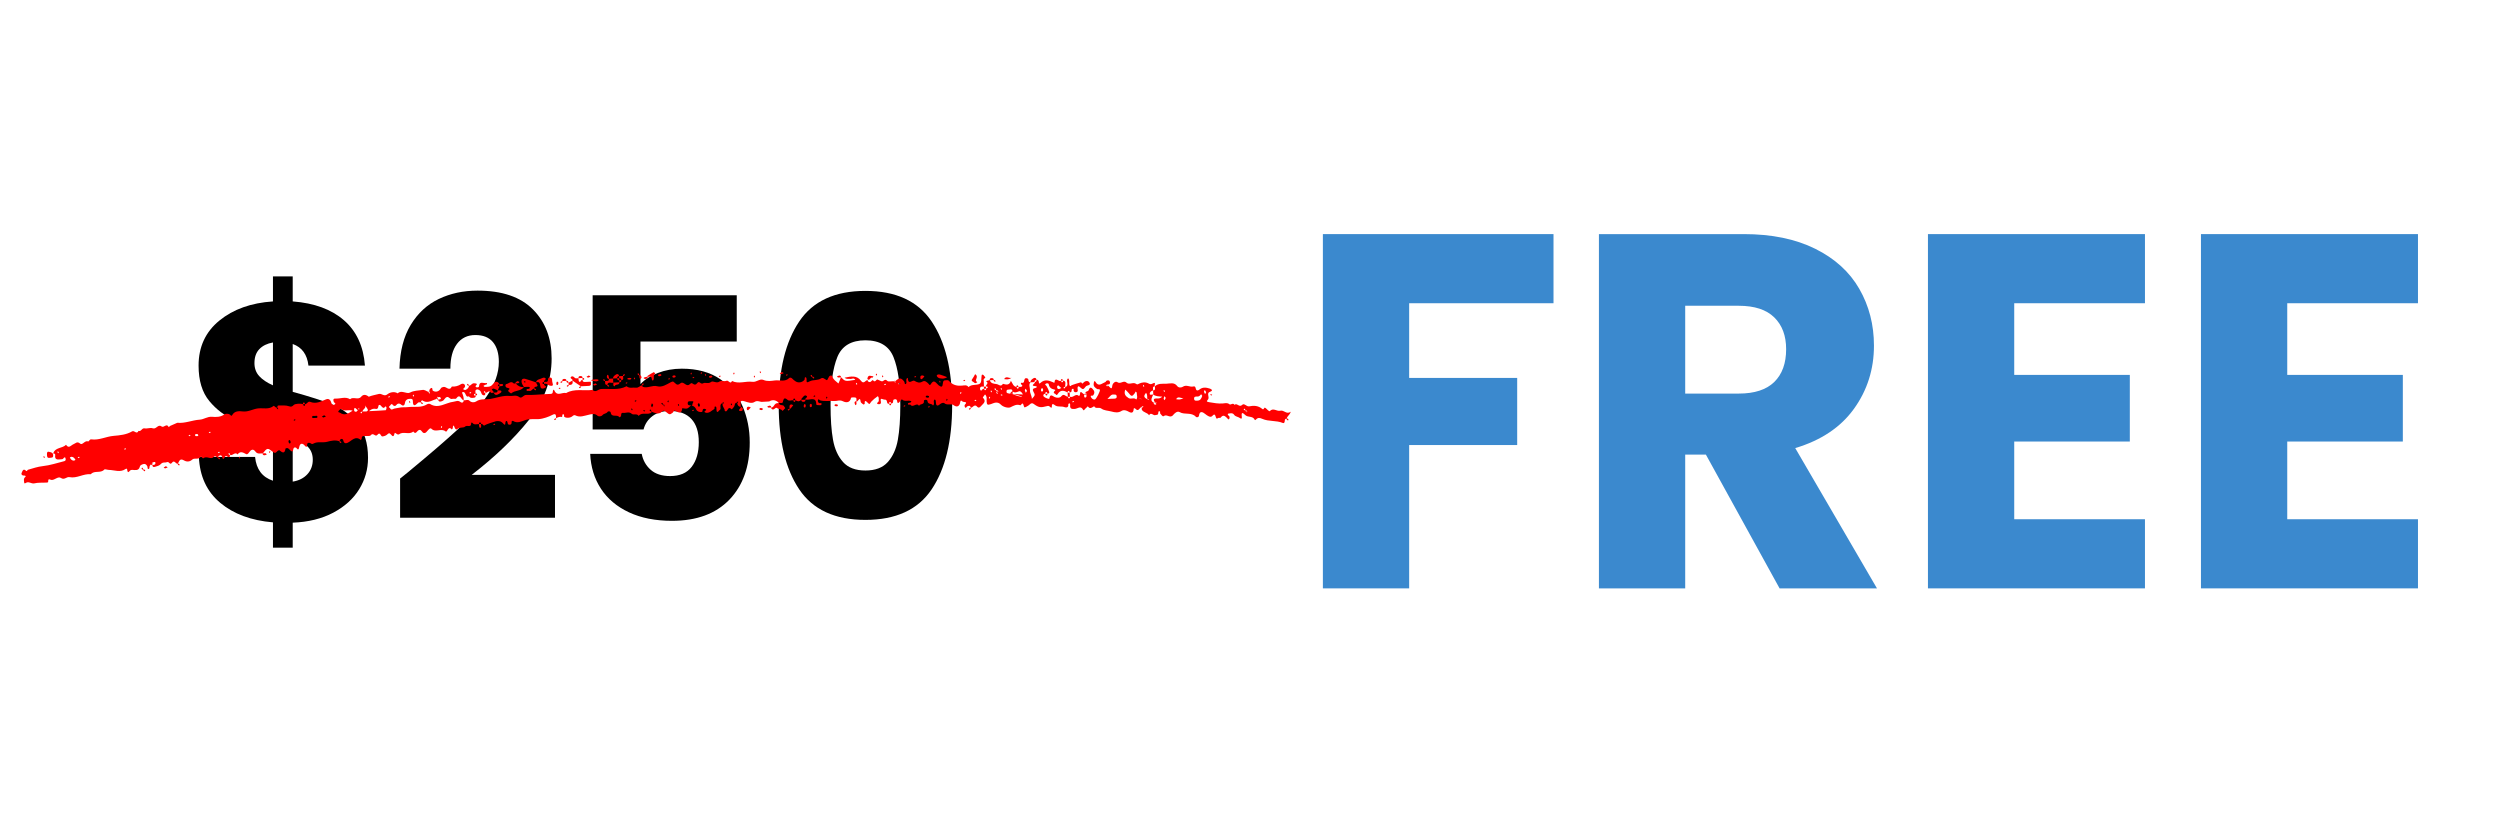
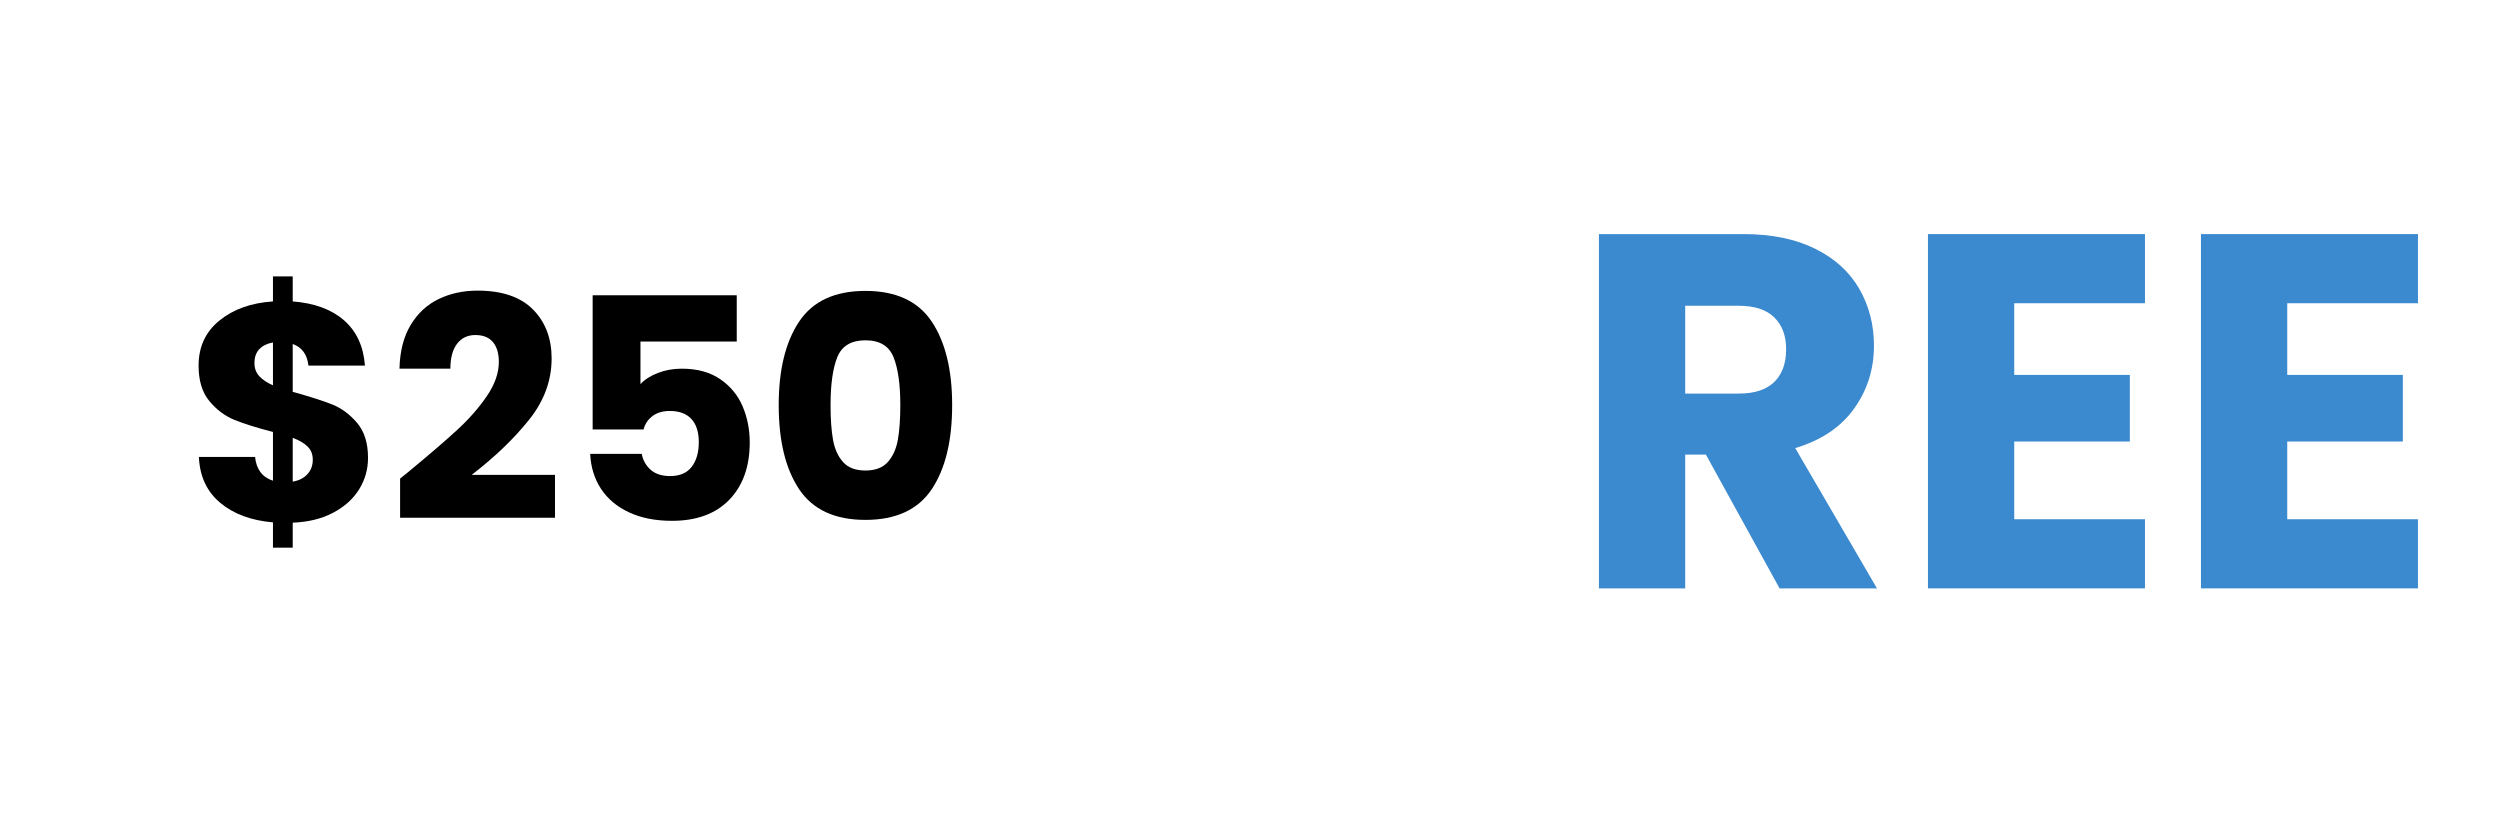
<svg xmlns="http://www.w3.org/2000/svg" width="1500" zoomAndPan="magnify" viewBox="0 0 1125 375" height="500" preserveAspectRatio="xMidYMid meet" version="1.0">
  <defs>
    <g />
    <clipPath id="19cacd48ee">
      <path d="M 9 167 L 581 167 L 581 218 L 9 218 Z M 9 167 " clip-rule="nonzero" />
    </clipPath>
    <clipPath id="5572ba63a1">
      <path d="M 7.375 181.5 L 579.664 152.984 L 581.527 190.438 L 9.238 218.953 Z M 7.375 181.5 " clip-rule="nonzero" />
    </clipPath>
    <clipPath id="d5e5576cd9">
      <path d="M 7.375 181.5 L 579.664 152.984 L 581.527 190.438 L 9.238 218.953 Z M 7.375 181.5 " clip-rule="nonzero" />
    </clipPath>
    <clipPath id="d05a3d6681">
-       <path d="M 7.375 181.5 L 579.664 152.984 L 581.527 190.438 L 9.238 218.953 Z M 7.375 181.5 " clip-rule="nonzero" />
-     </clipPath>
+       </clipPath>
  </defs>
-   <rect x="-112.5" width="1350" fill="#ffffff" y="-37.5" height="450" fill-opacity="1" />
  <rect x="-112.5" width="1350" fill="#ffffff" y="-37.5" height="450" fill-opacity="1" />
  <g fill="#000000" fill-opacity="1">
    <g transform="translate(83.252, 234.373)">
      <g>
        <path d="M 82.359 -28.328 C 82.359 -23.234 81.035 -18.535 78.391 -14.234 C 75.754 -9.93 71.863 -6.41 66.719 -3.672 C 61.582 -0.941 55.5 0.555 48.469 0.828 L 48.469 12.078 L 39.578 12.078 L 39.578 0.688 C 29.766 -0.145 21.848 -3.082 15.828 -8.125 C 9.816 -13.164 6.625 -20.039 6.25 -28.75 L 31.531 -28.75 C 32.082 -23.195 34.766 -19.629 39.578 -18.047 L 39.578 -40 C 32.359 -41.852 26.594 -43.656 22.281 -45.406 C 17.977 -47.164 14.207 -49.988 10.969 -53.875 C 7.727 -57.77 6.109 -63.098 6.109 -69.859 C 6.109 -78.273 9.234 -85.031 15.484 -90.125 C 21.734 -95.219 29.766 -98.086 39.578 -98.734 L 39.578 -109.984 L 48.469 -109.984 L 48.469 -98.734 C 58.188 -97.992 65.867 -95.172 71.516 -90.266 C 77.16 -85.359 80.312 -78.555 80.969 -69.859 L 55.547 -69.859 C 54.992 -74.859 52.633 -78.098 48.469 -79.578 L 48.469 -58.047 C 56.156 -55.922 62.082 -54.023 66.25 -52.359 C 70.414 -50.691 74.141 -47.938 77.422 -44.094 C 80.711 -40.25 82.359 -34.992 82.359 -28.328 Z M 31.25 -70.969 C 31.25 -68.656 31.961 -66.707 33.391 -65.125 C 34.828 -63.551 36.891 -62.164 39.578 -60.969 L 39.578 -80.266 C 36.984 -79.805 34.945 -78.812 33.469 -77.281 C 31.988 -75.758 31.25 -73.656 31.25 -70.969 Z M 48.469 -17.641 C 51.25 -18.098 53.445 -19.207 55.062 -20.969 C 56.688 -22.727 57.5 -24.906 57.5 -27.5 C 57.5 -29.906 56.734 -31.867 55.203 -33.391 C 53.672 -34.922 51.426 -36.242 48.469 -37.359 Z M 48.469 -17.641 " />
      </g>
    </g>
  </g>
  <g fill="#000000" fill-opacity="1">
    <g transform="translate(174.623, 234.373)">
      <g>
        <path d="M 5.422 -19.031 C 8.566 -21.531 10 -22.688 9.719 -22.5 C 18.789 -30 25.941 -36.156 31.172 -40.969 C 36.41 -45.781 40.832 -50.82 44.438 -56.094 C 48.051 -61.375 49.859 -66.516 49.859 -71.516 C 49.859 -75.316 48.977 -78.281 47.219 -80.406 C 45.457 -82.539 42.816 -83.609 39.297 -83.609 C 35.785 -83.609 33.031 -82.285 31.031 -79.641 C 29.039 -77.004 28.047 -73.281 28.047 -68.469 L 5.141 -68.469 C 5.328 -76.332 7.016 -82.898 10.203 -88.172 C 13.398 -93.453 17.613 -97.344 22.844 -99.844 C 28.07 -102.344 33.883 -103.594 40.281 -103.594 C 51.289 -103.594 59.598 -100.77 65.203 -95.125 C 70.805 -89.477 73.609 -82.117 73.609 -73.047 C 73.609 -63.141 70.227 -53.953 63.469 -45.484 C 56.707 -37.016 48.098 -28.75 37.641 -20.688 L 75.125 -20.688 L 75.125 -1.391 L 5.422 -1.391 Z M 5.422 -19.031 " />
      </g>
    </g>
  </g>
  <g fill="#000000" fill-opacity="1">
    <g transform="translate(253.912, 234.373)">
      <g>
        <path d="M 77.625 -80.688 L 34.297 -80.688 L 34.297 -61.516 C 36.148 -63.555 38.742 -65.223 42.078 -66.516 C 45.41 -67.816 49.02 -68.469 52.906 -68.469 C 59.852 -68.469 65.617 -66.891 70.203 -63.734 C 74.785 -60.586 78.141 -56.516 80.266 -51.516 C 82.398 -46.516 83.469 -41.102 83.469 -35.281 C 83.469 -24.445 80.41 -15.859 74.297 -9.516 C 68.18 -3.172 59.57 0 48.469 0 C 41.062 0 34.625 -1.27 29.156 -3.812 C 23.695 -6.363 19.484 -9.906 16.516 -14.438 C 13.555 -18.977 11.941 -24.211 11.672 -30.141 L 34.859 -30.141 C 35.41 -27.266 36.75 -24.879 38.875 -22.984 C 41.008 -21.086 43.93 -20.141 47.641 -20.141 C 51.984 -20.141 55.219 -21.523 57.344 -24.297 C 59.477 -27.078 60.547 -30.781 60.547 -35.406 C 60.547 -39.945 59.438 -43.422 57.219 -45.828 C 55 -48.234 51.758 -49.438 47.5 -49.438 C 44.352 -49.438 41.758 -48.672 39.719 -47.141 C 37.676 -45.617 36.332 -43.609 35.688 -41.109 L 12.781 -41.109 L 12.781 -101.516 L 77.625 -101.516 Z M 77.625 -80.688 " />
      </g>
    </g>
  </g>
  <g fill="#000000" fill-opacity="1">
    <g transform="translate(344.171, 234.373)">
      <g>
        <path d="M 6.25 -52.078 C 6.25 -68.004 9.328 -80.551 15.484 -89.719 C 21.641 -98.883 31.566 -103.469 45.266 -103.469 C 58.973 -103.469 68.906 -98.883 75.062 -89.719 C 81.219 -80.551 84.297 -68.004 84.297 -52.078 C 84.297 -35.961 81.219 -23.32 75.062 -14.156 C 68.906 -5 58.973 -0.422 45.266 -0.422 C 31.566 -0.422 21.641 -5 15.484 -14.156 C 9.328 -23.32 6.25 -35.961 6.25 -52.078 Z M 60.969 -52.078 C 60.969 -61.43 59.945 -68.629 57.906 -73.672 C 55.875 -78.711 51.66 -81.234 45.266 -81.234 C 38.879 -81.234 34.664 -78.711 32.625 -73.672 C 30.594 -68.629 29.578 -61.43 29.578 -52.078 C 29.578 -45.785 29.945 -40.578 30.688 -36.453 C 31.426 -32.336 32.93 -29.004 35.203 -26.453 C 37.473 -23.91 40.828 -22.641 45.266 -22.641 C 49.711 -22.641 53.07 -23.91 55.344 -26.453 C 57.613 -29.004 59.117 -32.336 59.859 -36.453 C 60.598 -40.578 60.969 -45.785 60.969 -52.078 Z M 60.969 -52.078 " />
      </g>
    </g>
  </g>
  <g clip-path="url(#19cacd48ee)">
    <g clip-path="url(#5572ba63a1)">
      <g clip-path="url(#d5e5576cd9)">
        <g clip-path="url(#d05a3d6681)">
-           <path fill="#ff0000" d="M 277.703 170.242 C 277.094 170.27 276.488 170.301 275.875 170.332 C 275.793 169.434 276.547 169 277.059 168.613 C 277.641 168.176 278.461 168.148 278.57 169.277 C 277.938 169.285 277.656 169.605 277.703 170.242 Z M 277.703 170.242 C 277.711 170.875 278.035 171.168 278.664 171.113 C 278.648 170.805 278.633 170.496 278.617 170.195 C 278.316 170.211 278.012 170.227 277.703 170.242 Z M 434.367 171.191 C 434.258 171.094 434.125 170.902 434.051 170.918 C 433.84 170.977 433.652 171.121 433.457 171.238 C 433.566 171.336 433.668 171.43 433.797 171.547 C 433.98 171.434 434.172 171.312 434.367 171.191 Z M 279.578 171.066 C 280.941 170.918 280.301 169.895 280.398 169.188 C 280.477 169.25 280.617 169.25 280.797 169.148 C 280.977 169.047 281.086 168.793 281.188 168.59 C 281.203 168.555 281 168.414 280.891 168.316 C 280.719 168.465 280.473 168.59 280.398 168.785 C 280.316 168.98 280.324 169.121 280.398 169.188 C 279.793 169.215 279.184 169.246 278.578 169.277 C 278.594 169.586 278.609 169.895 278.621 170.195 C 279.25 170.141 279.574 170.43 279.578 171.066 Z M 278.715 172.035 C 279.344 172.031 279.637 171.707 279.578 171.074 C 279.273 171.09 278.969 171.105 278.668 171.117 C 278.684 171.422 278.699 171.73 278.715 172.035 Z M 276.656 173.836 C 276.793 172.602 278.852 173.594 278.715 172.035 C 277.805 172.082 276.887 172.129 275.973 172.172 C 276.215 172.719 275.516 173.66 276.656 173.836 Z M 266.859 173.086 C 267.098 173.227 267.355 173.512 267.57 173.48 C 267.961 173.418 268.316 173.168 268.688 172.992 C 268.445 172.852 268.211 172.707 267.859 172.496 C 267.562 172.672 267.211 172.883 266.859 173.086 Z M 438.285 172.082 C 438.723 172.609 439.336 172.48 439.801 171.941 C 438.035 171.082 440.82 169.68 438.801 168.375 C 438.434 169.02 438.09 169.832 437.559 170.508 C 436.723 171.586 437.945 171.668 438.285 172.082 Z M 273.273 173.227 C 273.211 173.305 273.211 173.445 273.316 173.633 C 273.418 173.812 273.668 173.926 273.871 174.027 C 273.91 174.043 274.047 173.836 274.145 173.727 C 273.996 173.555 273.871 173.309 273.68 173.234 C 273.484 173.148 273.348 173.164 273.281 173.234 C 273.621 171.449 275.094 172.574 275.973 172.184 C 275.945 171.57 275.914 170.961 275.883 170.344 C 275.27 170.375 274.664 170.402 274.055 170.434 C 274.043 171.812 272.961 171.273 272.27 171.445 C 272.445 172.121 271.91 173.211 273.273 173.227 Z M 273.648 170.449 C 274.059 170.562 274.176 170.422 274.039 169.992 C 273.914 169.609 273.887 169.184 273.723 168.828 C 273.59 168.551 273.277 168.629 273.16 169.008 C 272.988 169.566 273.051 170.109 273.648 170.449 Z M 269.453 171.055 C 268.664 170.34 267.77 170.828 266.941 170.801 C 266.57 170.789 266.191 171.055 265.812 171.199 C 267.047 171.184 268.324 172.258 269.453 171.055 Z M 272.27 171.43 C 272.172 171.195 272.109 170.938 271.973 170.734 C 271.805 170.504 271.535 170.574 271.441 170.934 C 271.41 171.059 271.711 171.281 271.859 171.453 C 272 171.445 272.137 171.438 272.27 171.43 Z M 247.652 173.59 C 248.77 173.734 249.016 173.41 248.633 172.277 C 248.496 171.867 248.469 171.418 248.438 170.988 C 248.387 170.348 248.285 169.848 247.441 169.891 C 246.566 169.934 246.676 170.508 246.582 171.105 C 246.41 172.207 245.449 171.723 244.812 171.879 C 244.828 172.188 244.844 172.496 244.859 172.797 C 246.004 172.289 246.676 173.465 247.652 173.59 Z M 253.062 171.883 C 253.055 171.746 253.047 171.609 253.039 171.469 C 252.805 171.566 252.551 171.629 252.352 171.77 C 252.121 171.934 252.188 172.211 252.547 172.305 C 252.672 172.332 252.883 172.031 253.062 171.883 Z M 264.898 173.652 C 266.387 173.609 265.816 172.523 265.871 171.758 C 265.008 171.801 264.152 171.844 263.289 171.887 C 262.668 171.918 262.152 171.816 262.168 171.02 C 262.027 171.027 261.887 171.012 261.754 171.047 C 261.285 171.164 261.254 172.238 260.629 171.734 C 260.312 171.477 260.395 170.727 260.293 170.195 C 259.863 170.215 259.426 170.301 259.02 170.234 C 258.777 170.195 258.559 169.934 258.363 169.742 C 257.891 169.27 257.262 169.191 256.906 169.652 C 256.312 170.43 257.926 170.449 257.598 171.25 C 258.859 172.105 260.125 172.969 261.387 173.828 C 262.566 173.762 263.734 173.684 264.898 173.652 Z M 455.188 170 C 454.145 170.461 452.781 168.922 451.863 170.586 C 453.047 170.824 454.164 170.828 455.188 170 Z M 255.828 172.25 C 255.82 171.613 255.5 171.32 254.871 171.379 C 254.875 172.016 255.199 172.309 255.828 172.25 Z M 260.906 174.652 C 261.031 174.684 261.25 174.383 261.422 174.23 C 261.414 174.098 261.406 173.961 261.398 173.82 C 261.164 173.918 260.91 173.98 260.711 174.121 C 260.477 174.285 260.547 174.559 260.906 174.652 Z M 255.379 174.004 C 255.504 174.031 255.723 173.73 255.895 173.582 C 255.887 173.445 255.879 173.309 255.871 173.168 C 255.637 173.266 255.383 173.328 255.184 173.469 C 254.953 173.633 255.02 173.91 255.379 174.004 Z M 257.609 171.242 C 257.016 171.582 256.422 171.918 255.828 172.25 C 255.844 172.559 255.859 172.867 255.871 173.168 C 257.379 173.379 257.961 172.73 257.609 171.242 Z M 232.457 172.508 C 232.949 172.395 233.578 172.625 233.719 171.883 C 233.734 171.812 233.277 171.656 232.922 171.484 C 232.652 171.656 232.23 171.809 232.039 172.109 C 231.797 172.465 232.02 172.609 232.457 172.508 Z M 254.129 170.512 C 253.512 170.477 252.93 170.609 253.039 171.469 C 253.652 171.438 254.258 171.41 254.871 171.379 C 254.945 170.812 254.59 170.539 254.129 170.512 Z M 250.977 173.234 C 251.117 173.203 251.168 172.754 251.258 172.496 C 251.273 172.047 251.156 171.648 250.621 171.77 C 250.48 171.801 250.383 172.246 250.352 172.512 C 250.301 172.953 250.449 173.352 250.977 173.234 Z M 265.762 169.453 C 265.523 169.309 265.289 169.168 264.934 168.957 C 264.637 169.133 264.285 169.336 263.934 169.543 C 264.176 169.688 264.434 169.969 264.648 169.941 C 265.035 169.879 265.391 169.625 265.762 169.453 Z M 261.391 169.227 C 260.777 169.188 260.195 169.32 260.305 170.18 C 260.918 170.152 261.523 170.121 262.133 170.09 C 262.203 169.531 261.852 169.258 261.391 169.227 Z M 262.887 170.672 C 262.98 170.117 262.574 170.043 262.133 170.098 C 262.148 170.402 262.164 170.711 262.18 171.016 C 262.426 170.902 262.855 170.82 262.887 170.672 Z M 251.688 175.051 C 251.898 174.992 252.086 174.844 252.281 174.73 C 252.176 174.633 252.07 174.539 251.941 174.422 C 251.758 174.535 251.562 174.656 251.371 174.777 C 251.48 174.875 251.613 175.074 251.688 175.051 Z M 287.711 168.82 C 287.613 168.586 287.551 168.328 287.41 168.125 C 287.246 167.895 286.973 167.965 286.883 168.324 C 286.852 168.449 287.148 168.672 287.301 168.844 C 287.441 168.836 287.574 168.828 287.711 168.82 Z M 342.465 167.605 C 342.352 167.422 342.234 167.223 342.113 167.031 C 342.016 167.141 341.824 167.273 341.84 167.348 C 341.898 167.562 342.043 167.75 342.16 167.949 C 342.258 167.844 342.355 167.734 342.465 167.605 Z M 412.301 169.523 C 412.191 169.426 412.059 169.234 411.984 169.25 C 411.773 169.309 411.586 169.457 411.387 169.57 C 411.496 169.668 411.602 169.762 411.727 169.879 C 411.914 169.766 412.109 169.645 412.301 169.523 Z M 422.652 171.621 C 422.711 171.836 422.855 172.023 422.969 172.223 C 423.066 172.113 423.16 172.008 423.277 171.879 C 423.164 171.695 423.043 171.496 422.922 171.305 C 422.824 171.41 422.629 171.547 422.652 171.621 Z M 339.766 169.297 C 339.781 169.223 339.574 169.102 339.465 169.012 C 339.363 169.211 339.266 169.422 339.168 169.617 C 339.297 169.734 339.406 169.832 339.508 169.926 C 339.605 169.719 339.727 169.516 339.766 169.297 Z M 414.762 170.605 C 415.254 170.367 415.582 169.801 415.988 169.367 C 415.711 169.199 415.477 168.957 415.23 168.945 C 414.629 168.922 414.07 169.027 414.145 169.883 C 414.18 170.32 414.324 170.82 414.762 170.605 Z M 319.84 169.98 C 320.086 169.863 320.523 169.773 320.539 169.625 C 320.605 169.086 320.195 168.977 319.766 169.07 C 319.504 169.129 319.074 169.273 319.059 169.414 C 318.992 169.969 319.395 170.047 319.84 169.98 Z M 330.543 167.91 C 330.555 167.836 330.348 167.723 330.238 167.621 C 330.141 167.824 330.039 168.035 329.945 168.23 C 330.074 168.348 330.184 168.445 330.285 168.539 C 330.371 168.332 330.504 168.129 330.543 167.91 Z M 323.77 169.617 C 323.984 169.559 324.172 169.414 324.367 169.297 C 324.258 169.199 324.156 169.105 324.027 168.988 C 323.844 169.102 323.648 169.223 323.457 169.344 C 323.559 169.438 323.699 169.637 323.77 169.617 Z M 377.625 169.863 C 377.824 169.656 378.566 170.266 378.387 169.41 C 378.348 169.223 377.961 168.957 377.766 168.973 C 377.387 169.012 377.031 169.23 376.664 169.379 C 376.824 169.805 377.141 169.961 377.625 169.863 Z M 352.691 167.887 C 352.449 167.746 352.215 167.602 351.863 167.391 C 351.566 167.566 351.215 167.77 350.863 167.98 C 351.102 168.121 351.359 168.406 351.574 168.375 C 351.965 168.309 352.32 168.059 352.691 167.887 Z M 365.59 169.547 C 365.527 169.625 365.527 169.77 365.629 169.949 C 365.73 170.129 365.98 170.238 366.18 170.34 C 366.215 170.355 366.355 170.152 366.453 170.043 C 366.305 169.871 366.184 169.625 365.988 169.547 C 365.801 169.465 365.66 169.473 365.59 169.547 C 365.5 169.312 365.438 169.055 365.297 168.852 C 365.133 168.621 364.859 168.688 364.77 169.051 C 364.738 169.176 365.035 169.398 365.188 169.57 C 365.32 169.562 365.457 169.555 365.59 169.547 Z M 394.676 168.402 C 394.688 168.328 394.48 168.215 394.371 168.113 C 394.27 168.316 394.172 168.527 394.078 168.723 C 394.207 168.84 394.312 168.938 394.418 169.031 C 394.512 168.824 394.637 168.621 394.676 168.402 Z M 397.512 169.477 C 397.398 169.293 397.277 169.094 397.156 168.902 C 397.059 169.012 396.871 169.145 396.887 169.219 C 396.945 169.43 397.09 169.621 397.203 169.82 C 397.301 169.711 397.395 169.605 397.512 169.477 Z M 354.387 168.57 C 354.402 168.492 354.191 168.375 354.086 168.281 C 353.984 168.484 353.883 168.691 353.789 168.891 C 353.918 169.008 354.027 169.105 354.129 169.199 C 354.219 168.992 354.348 168.785 354.387 168.57 Z M 287.719 169.254 C 287.828 169.75 287.605 170.383 288.34 170.527 C 288.41 170.539 288.562 170.082 288.734 169.723 C 288.562 169.453 288.414 169.027 288.113 168.832 C 287.758 168.59 287.625 168.812 287.719 169.254 Z M 422.758 170.215 C 423.855 170.438 425.039 170.574 426.199 169.715 C 425.055 169.289 424.051 168.832 423.008 168.566 C 422.484 168.43 421.625 168.422 421.531 169.078 C 421.484 169.406 422.262 170.113 422.758 170.215 Z M 291.441 169.965 C 291.555 169.551 291.414 169.434 290.984 169.574 C 290.605 169.695 290.184 169.723 289.828 169.891 C 289.555 170.02 289.633 170.34 290.012 170.453 C 290.566 170.633 291.098 170.566 291.441 169.965 Z M 296.906 169.285 C 297.152 169.168 297.59 169.078 297.605 168.93 C 297.672 168.387 297.262 168.277 296.832 168.375 C 296.57 168.43 296.141 168.574 296.125 168.719 C 296.066 169.266 296.469 169.344 296.906 169.285 Z M 291.867 169.547 C 292.723 169.352 293.301 169.555 293.324 170.629 C 293.332 170.906 293.727 171.684 294.074 170.895 C 294.461 170.012 293.789 168.773 294.922 168.074 C 294.734 167.902 294.547 167.734 294.238 167.445 C 293.316 167.98 292.297 168.477 291.41 169.137 C 291.117 169.367 291.406 169.652 291.867 169.547 Z M 282.629 170.754 C 283.008 170.852 283.422 170.797 283.668 170.801 C 284.234 170.477 284.238 170.199 283.793 170.105 C 283.414 170.02 282.969 170.047 282.602 170.164 C 282.168 170.301 282.184 170.641 282.629 170.754 Z M 392.59 170.023 C 392.598 170.031 392.836 169.66 393.062 169.328 C 391.988 169.371 390.758 168.355 390.359 170.211 C 390.332 170.348 390.312 170.559 390.387 170.633 C 391.434 171.676 391.609 169.383 392.59 170.023 Z M 285.828 170.43 C 285.715 170.242 285.594 170.047 285.473 169.852 C 285.375 169.965 285.184 170.098 285.203 170.168 C 285.262 170.383 285.406 170.574 285.52 170.77 C 285.613 170.668 285.711 170.559 285.828 170.43 Z M 282.391 172.309 C 282.281 172.211 282.148 172.02 282.074 172.035 C 281.863 172.098 281.676 172.242 281.477 172.355 C 281.586 172.457 281.691 172.551 281.816 172.668 C 282.004 172.551 282.199 172.43 282.391 172.309 Z M 315.875 167.723 C 315.891 167.645 315.684 167.531 315.574 167.434 C 315.473 167.637 315.375 167.844 315.277 168.043 C 315.406 168.156 315.516 168.258 315.621 168.352 C 315.715 168.145 315.836 167.938 315.875 167.723 Z M 311.891 170.211 C 312.102 170.152 312.293 170.004 312.488 169.891 C 312.379 169.793 312.277 169.699 312.148 169.582 C 311.965 169.695 311.766 169.816 311.578 169.938 C 311.688 170.031 311.82 170.227 311.891 170.211 Z M 317.801 168.836 C 317.688 168.648 317.566 168.453 317.449 168.262 C 317.348 168.371 317.16 168.504 317.176 168.578 C 317.234 168.789 317.379 168.98 317.492 169.18 C 317.594 169.074 317.688 168.965 317.801 168.836 Z M 311.305 167.949 C 311.32 167.875 311.113 167.762 311.004 167.66 C 310.902 167.863 310.805 168.074 310.711 168.27 C 310.836 168.387 310.945 168.484 311.051 168.578 C 311.145 168.371 311.27 168.168 311.305 167.949 Z M 301.098 170.922 C 301.199 170.719 301.297 170.512 301.391 170.312 C 301.262 170.195 301.152 170.098 301.051 170.004 C 300.957 170.211 300.832 170.414 300.793 170.633 C 300.781 170.707 300.988 170.82 301.098 170.922 Z M 303.754 169.832 C 303.887 169.812 303.98 169.457 304.082 169.266 C 303.75 168.746 303.262 168.969 302.859 169.012 C 302.73 169.023 302.508 169.469 302.57 169.594 C 302.836 170.113 303.352 169.883 303.754 169.832 Z M 513.727 183.051 C 513.672 183.254 513.73 183.348 513.867 183.367 C 513.902 183.223 513.922 183.125 513.98 182.941 C 513.891 182.965 513.812 183.012 513.727 183.051 Z M 488.672 177.52 C 488.676 177.52 488.676 177.52 488.672 177.52 C 488.617 177.418 488.602 177.352 488.562 177.266 C 488.293 177.285 487.891 177.082 487.828 177.496 C 488.102 177.621 488.387 177.684 488.672 177.52 Z M 519.223 181.246 C 519.449 181.352 519.719 181.449 520.031 181.547 C 519.945 181.441 519.859 181.332 519.781 181.227 C 519.566 181.23 519.332 181.219 519.223 181.246 Z M 479.383 174.023 C 479.371 174.031 479.367 174.031 479.355 174.039 C 479.371 174.098 479.375 174.168 479.395 174.227 C 479.398 174.297 479.391 174.16 479.383 174.023 Z M 477.988 170.594 C 477.438 170.496 477.363 170.906 477.418 171.352 C 477.723 171.336 478.031 171.32 478.328 171.305 C 478.219 171.059 478.137 170.621 477.988 170.594 Z M 443.707 174.875 C 443.691 174.566 443.676 174.262 443.66 173.957 C 443.355 173.973 443.047 173.988 442.75 174.004 C 442.766 174.312 442.781 174.621 442.793 174.922 C 443.102 174.906 443.398 174.891 443.707 174.875 Z M 480.523 178.574 C 480.832 178.559 481.137 178.543 481.438 178.531 C 481.406 177.914 481.375 177.305 481.344 176.688 C 481.039 176.703 480.734 176.719 480.434 176.734 C 480.465 177.348 480.496 177.965 480.523 178.574 Z M 243.164 173.895 C 243.371 175.414 244.898 174.832 245.508 174.375 C 246.328 173.762 244.488 173.605 244.863 172.797 C 244.418 172.852 244.012 172.777 244.113 172.223 C 244.141 172.066 244.574 171.988 244.82 171.879 C 244.66 171.145 245.695 170.848 245.582 170.457 C 245.391 169.812 244.484 169.863 244.062 170.113 C 243.062 170.695 241.57 170.59 241.168 172.062 C 242.824 171.602 242.973 172.477 243.164 173.895 Z M 466.41 170.977 C 466.297 169.855 465.477 169.875 464.898 170.312 C 464.383 170.703 463.629 171.137 463.715 172.031 C 464.328 172.004 464.934 171.973 465.543 171.941 C 465.488 171.309 465.773 170.992 466.41 170.977 Z M 210.188 173.066 C 210.156 173.191 210.457 173.41 210.605 173.582 C 210.742 173.578 210.875 173.57 211.016 173.562 C 210.918 173.328 210.855 173.07 210.719 172.867 C 210.551 172.629 210.281 172.703 210.188 173.066 Z M 136.898 181.133 C 136.348 181.039 136.273 181.449 136.328 181.891 C 136.633 181.875 136.938 181.859 137.238 181.848 C 137.129 181.598 137.051 181.164 136.898 181.133 Z M 225.656 173.742 C 225.922 173.68 226.359 173.559 226.383 173.41 C 226.48 172.836 226.055 172.789 225.609 172.828 C 225.312 172.855 225.012 172.859 224.719 172.875 C 224.734 173.184 224.75 173.492 224.762 173.793 C 225.062 173.785 225.371 173.812 225.656 173.742 Z M 457.977 173.438 C 457.426 173.34 457.355 173.75 457.41 174.195 C 457.715 174.18 458.02 174.164 458.32 174.148 C 458.211 173.898 458.133 173.465 457.977 173.438 Z M 447.215 171.418 C 447.312 171.598 447.566 171.707 447.766 171.809 C 447.805 171.824 447.941 171.621 448.039 171.512 C 447.891 171.34 447.766 171.098 447.574 171.016 C 447.379 170.934 447.238 170.938 447.176 171.016 C 447.246 170.457 446.895 170.184 446.438 170.152 C 445.824 170.113 445.242 170.25 445.352 171.105 C 445.957 171.078 446.57 171.047 447.176 171.016 C 447.105 171.094 447.113 171.234 447.215 171.418 Z M 214.691 177.68 C 214.785 177.125 214.379 177.051 213.938 177.105 C 213.953 177.414 213.969 177.719 213.984 178.023 C 214.23 177.91 214.668 177.832 214.691 177.68 Z M 218.508 176.875 C 218.504 176.863 218.5 176.859 218.496 176.848 C 218.434 176.863 218.367 176.883 218.309 176.887 C 218.234 176.891 218.375 176.883 218.508 176.875 Z M 298.445 182.109 C 298.441 182.113 298.441 182.113 298.445 182.109 C 298.441 182.113 298.449 182.113 298.445 182.109 C 298.449 182.113 298.449 182.113 298.445 182.109 Z M 455.684 177.273 C 455.699 177.273 455.711 177.277 455.723 177.277 C 455.711 177.273 455.699 177.273 455.684 177.273 Z M 331.379 181.102 C 331.324 181.359 331.438 181.465 331.684 181.379 C 331.664 181.238 331.629 181.129 331.629 180.965 C 331.512 181.004 331.465 181.055 331.379 181.102 Z M 215.594 191.758 C 215.656 192.023 215.777 192.465 215.926 192.488 C 216.496 192.59 216.543 192.16 216.5 191.711 C 216.473 191.41 216.469 191.109 216.457 190.812 C 216.148 190.828 215.844 190.844 215.543 190.855 C 215.555 191.16 215.531 191.469 215.594 191.758 Z M 516.293 179.555 C 516.289 179.559 516.289 179.559 516.293 179.555 C 516.289 179.559 516.289 179.559 516.293 179.555 C 516.297 179.559 516.297 179.559 516.293 179.555 Z M 544.59 177.691 C 544.789 177.793 544.996 177.895 545.191 177.988 C 545.309 177.859 545.406 177.75 545.5 177.648 C 545.293 177.551 545.09 177.426 544.875 177.387 C 544.801 177.375 544.688 177.582 544.59 177.691 Z M 579.875 188.914 C 579.777 189.023 579.633 189.23 579.602 189.211 C 579.402 189.117 579.148 189.008 579.051 188.828 C 578.949 188.641 578.941 188.504 579.012 188.426 C 578.438 188.355 578.168 188.715 578.16 189.199 C 578.145 189.879 577.949 190.617 577.234 190.324 C 574.277 189.094 570.957 189.773 568.062 188.492 C 566.984 188.012 566.121 187.828 565.27 188.703 C 564.988 188.996 564.762 189.188 564.637 188.922 C 563.789 187.055 561.625 187.918 560.461 186.852 C 559.262 185.75 558.512 185.137 558.809 187.531 C 558.891 188.156 558.785 188.77 557.93 188.102 C 557.133 187.484 555.953 187.57 555.324 186.613 C 554.965 186.066 554.43 185.922 553.758 185.984 C 552.695 186.09 551.836 186.125 553.164 187.324 C 553.367 187.508 553.352 188.262 553.148 188.512 C 552.676 189.09 552.441 188.336 552.215 188.125 C 551.277 187.254 550.43 186.398 549.305 187.93 C 549.121 188.18 548.328 187.918 548.055 188.16 C 546.668 189.395 547.465 184.941 545.461 187.234 C 544.75 188.047 543.359 187.129 542.332 186.289 C 541.457 185.582 539.867 184.492 539.535 187.07 C 539.449 187.766 538.516 187.969 538.145 187.562 C 536.121 185.34 533.109 186.805 530.82 185.438 C 529.715 184.777 528.422 186.125 527.914 186.762 C 526.527 188.484 525.047 186.133 523.707 187.238 C 523.152 187.691 522.629 186.574 522.141 186.129 C 521.84 185.852 522.457 184.797 521.406 185.129 C 521.207 185.188 521.281 185.938 521.113 186.328 C 520.902 186.844 520.332 186.633 519.949 186.793 C 518.98 187.195 517.977 185.23 517.078 186.875 C 516.324 185.566 514.449 185.715 513.797 184.305 C 513.707 184.109 513.758 183.805 513.867 183.387 C 513.945 183.395 514.012 183.426 514.137 183.359 C 514.316 183.258 514.426 183.004 514.523 182.805 C 514.543 182.766 514.34 182.625 513.98 182.961 C 514.059 182.68 513.812 182.801 513.73 182.992 C 513.715 183.027 513.738 183.039 513.73 183.07 C 512.711 183.586 512.297 185.352 511.098 184.074 C 510.812 183.766 510.219 183.387 510.176 184.008 C 510.004 186.59 508.445 185.562 507.41 185.012 C 506.484 184.52 505.41 184.469 504.852 184.828 C 503.207 185.895 501.863 185.633 500.047 185.156 C 498.566 184.758 496.812 184.762 495.598 183.852 C 494.539 183.062 493.051 184.207 492.363 182.789 C 491.422 183.348 490.48 184.316 489.512 182.828 C 489.102 183.23 488.715 183.668 488.273 184.031 C 488.02 184.242 487.758 185.062 487.348 184.328 C 486.27 182.402 484.906 183.906 483.727 184.012 C 482.199 184.141 481.336 183.926 481.598 182.133 C 481.629 181.91 481.34 181.648 481.203 181.395 C 481.035 181.582 480.703 181.797 480.723 181.957 C 480.93 183.5 479.695 183.48 478.996 183.203 C 477.688 182.68 476.293 183.207 475.031 182.559 C 474.41 182.238 473.277 180.809 473.32 183.133 C 473.332 183.77 472.66 183.289 472.418 183.012 C 472.047 182.574 471.57 182.641 471.172 182.746 C 468.258 183.539 467.418 183.422 465.125 181.738 C 464.031 180.934 463.344 182.184 462.746 182.516 C 461.18 183.406 460.938 183.699 460.664 182.559 C 460.152 180.395 459.531 182.5 459.121 182.359 C 457.387 181.766 456.199 182.559 454.691 183.277 C 453.637 183.773 451.352 183.09 450.453 182.137 C 448.805 180.383 447.168 181.43 445.898 181.855 C 444.348 182.371 444.105 182.176 443.984 180.73 C 443.898 179.715 444.324 178.582 443.27 177.48 C 442.906 177.996 442.211 178.84 442.277 178.91 C 444.184 180.801 442.27 181.703 441.344 182.859 C 440.906 183.402 440.234 183.641 439.824 183.129 C 438.531 181.508 437.824 183.445 436.828 183.52 C 436.684 182.359 435.988 182.543 435.242 182.855 C 434.906 182.996 434.836 183.797 434.336 183.379 C 434.094 183.172 433.961 182.402 434.137 182.215 C 435.145 181.113 434.879 180.965 433.512 180.832 C 432.812 180.762 432.352 179.344 432.031 181.293 C 431.848 182.426 430.859 183.66 429.059 182.281 C 428.031 181.5 426.219 182.582 424.91 181.406 C 424.559 181.09 423.582 181.352 422.914 181.945 C 421.598 183.117 421.156 182.262 421.141 180.91 C 421.133 180.453 421.094 180.012 420.641 179.742 C 420.539 179.836 420.41 179.914 420.34 180.035 C 419.883 180.793 420.738 181.836 419.828 182.508 C 419.453 181.328 417.496 182.234 417.363 180.457 C 417.305 179.625 415.676 179.828 415.758 180.375 C 416.055 182.336 413.824 181.535 413.574 182.699 C 412.555 180.801 410.824 183.734 409.703 182.121 C 409.496 181.828 408.449 182.574 408.598 181.512 C 408.625 181.328 409.371 181.293 409.754 181.113 C 410.145 180.934 410.191 180.609 409.891 180.48 C 408.594 179.941 406.992 180.949 405.832 179.672 C 405.426 180.125 404.988 180.555 404.617 181.035 C 404.176 181.621 403.789 181.242 403.777 180.875 C 403.738 179.867 403.277 179.453 402.375 179.734 C 401.688 179.945 402.047 180.781 401.766 181.246 C 401.641 181.449 401.281 181.496 401.031 181.617 C 400.918 181.367 400.836 180.926 400.688 180.902 C 400.137 180.809 400.066 181.219 400.117 181.66 C 398.621 182.043 399.703 179.707 398.133 179.832 C 397.215 179.902 395.906 178.48 396.406 180.852 C 396.566 181.645 396.051 181.969 395.371 181.887 C 394.199 181.738 394.816 181.238 395.211 180.805 C 395.312 180.695 395.48 180.551 395.465 180.461 C 395.324 179.75 395.715 178.93 394.996 178.293 C 393.949 178.996 392.879 179.898 392.121 180.688 C 391.371 181.473 391.516 182.43 390.383 181.145 C 389.41 180.039 388.988 180.312 389.109 181.738 C 389.113 181.828 388.605 182.094 388.535 182.035 C 388.078 181.656 387.359 181.246 387.305 180.781 C 386.961 177.801 385.926 181.398 385.414 180.547 C 385.27 179.992 385.691 179.145 385.008 178.926 C 384.371 178.723 383.016 178.832 382.98 179 C 382.523 181.395 380.621 181.23 379.355 180.582 C 377.812 179.789 376.57 180.574 375.312 180.465 C 373.25 180.277 371.164 180.703 369.145 180.184 C 368.715 180.074 368.297 179.086 368.031 180.238 C 367.953 180.57 368.234 181.133 368.52 181.352 C 368.863 181.613 369.871 181.008 369.684 181.949 C 369.551 182.609 368.641 182.246 368.078 182.32 C 367.836 182.348 367.332 182.145 367.328 182.047 C 367.332 178.312 364.629 180.074 362.926 179.832 C 362.777 179.809 362.625 179.844 362.473 179.852 C 362.004 179.082 363.809 178.855 362.961 178.16 C 362.258 177.59 361.656 178.254 361.203 178.84 C 360.949 179.168 360.48 179.395 360.645 179.941 C 359.312 180.797 359.312 180.797 357.902 180.078 C 357.793 179.828 357.711 179.391 357.562 179.367 C 357.012 179.27 356.938 179.68 356.992 180.121 C 356.133 180.016 355.172 180.609 354.422 179.949 C 352.816 178.535 352.605 179.613 352.25 180.965 C 352.074 181.641 351.191 181.223 350.645 181.359 C 349.293 180.148 347.84 179.59 346.145 180.656 C 346.043 180.719 343.477 180.773 343.301 180.812 C 342.059 181.07 340.93 179.93 339.492 180.902 C 338.254 181.742 336.363 181.004 335.113 180.609 C 332.918 179.914 333.223 180.941 333.293 182.234 C 333.305 182.539 333.32 182.84 333.336 183.141 C 332.441 182.988 331.863 182.473 331.723 181.371 C 331.758 181.355 331.77 181.387 331.82 181.359 C 331.996 181.258 332.109 181.004 332.207 180.801 C 332.227 180.766 332.023 180.625 331.672 180.957 C 331.75 180.676 331.504 180.801 331.422 180.988 C 331.398 181.039 331.43 181.051 331.418 181.094 C 330.629 181.504 330.672 182.059 330.523 182.57 C 330.379 183.09 329.883 183.52 329.531 183.973 C 329.457 184.074 329.25 184.215 329.246 184.211 C 327.684 182.555 327.57 184.805 326.738 185.121 C 326.574 185.176 326.129 184.945 326.133 184.883 C 326.246 183.754 324.953 183.121 325.184 181.703 C 325.258 181.703 325.312 181.738 325.434 181.676 C 325.613 181.574 325.723 181.324 325.82 181.121 C 325.84 181.082 325.637 180.945 325.285 181.277 C 325.363 180.996 325.117 181.117 325.035 181.309 C 325.012 181.352 325.043 181.363 325.031 181.398 C 323.348 182.195 324.934 183.969 323.797 184.566 C 323.441 184.758 323.148 185.422 322.883 185.387 C 322.395 185.324 322.449 184.715 322.41 184.273 C 322.359 183.746 322.57 182.938 321.809 182.926 C 321.367 182.918 321.641 183.941 321.465 184.035 C 320.273 184.699 319.316 185.973 317.738 185.742 C 317.477 185.703 317.102 185.543 317.023 185.34 C 316.848 184.902 318.785 184.41 317.074 183.984 C 316.016 183.723 316.199 185.25 315.992 185.32 C 314.992 185.656 313.715 185.152 313.371 184.391 C 312.945 183.449 312.477 182.805 311.332 182.508 C 311.609 182.379 311.605 181.582 311.824 181.262 C 312.422 180.391 311.457 180.562 311.066 180.582 C 310.434 180.621 309.52 180.297 309.465 181.434 C 309.43 182.109 309.734 182.516 310.984 182.41 C 309.406 183.953 309.395 184 307.652 183.805 C 307.375 183.773 307.066 183.426 307.02 183.824 C 306.699 186.379 305.398 185.715 303.922 184.879 C 303.156 184.449 303.102 185.434 302.691 185.727 C 301.348 186.691 301.359 186.734 299.547 185.238 C 299.016 184.797 298.469 184.645 297.984 185.137 C 296.355 186.781 294.766 185.859 292.957 185.152 C 292.891 185.156 293.023 185.152 293.16 185.145 C 293.062 184.906 293 184.652 292.859 184.449 C 292.695 184.215 292.422 184.285 292.332 184.648 C 292.301 184.773 292.602 184.992 292.957 185.152 C 293.168 185.297 293.246 185.527 293.176 185.586 C 291.504 187.035 288.934 185.176 287.41 187.172 C 286.641 185.883 285.105 186.953 284.277 186.203 C 283.012 185.062 281.672 185.957 280.387 185.793 C 279.516 185.68 279.551 186.352 279.496 186.984 C 279.457 187.461 278.848 187.98 278.637 187.676 C 277.703 186.305 275.238 188.066 274.824 185.68 C 274.715 185.02 273.719 184.906 273.398 185.367 C 272.828 186.188 271.801 186.035 271.203 186.727 C 270.531 187.508 269.43 187.562 268.809 187.012 C 267.531 185.879 266.117 186.387 264.945 186.637 C 262.887 187.078 260.961 187.996 258.844 186.883 C 258.527 186.723 258.031 186.863 257.637 187.246 C 256.75 188.102 254.777 188.262 253.934 187.551 C 253.621 187.285 254.215 186.27 253.215 186.441 C 253.062 186.469 253.035 187.223 252.953 187.648 C 251.973 187.418 251.09 187.684 250.262 188.207 C 250.188 187.188 250.348 185.746 248.645 186.664 C 247.113 187.488 244.402 188.492 242.406 188.598 C 240.438 188.703 238.348 188.426 236.523 188.996 C 234.566 189.605 232.832 190.711 230.797 189.383 C 230.699 189.316 230.207 189.598 230.215 189.676 C 230.336 190.582 230.121 191.219 229.07 191.09 C 228.277 190.996 228.523 190.191 228.273 189.723 C 227.93 189.086 227.559 189.547 227.477 189.953 C 227.336 190.609 227.527 191.848 226.445 190.594 C 225.516 189.504 224.465 189.363 223.219 189.547 C 222.816 189.605 218.551 191.012 218.281 191.277 C 217.418 192.129 217.258 190.328 216.504 190.816 C 216.395 190.566 216.312 190.129 216.164 190.105 C 215.613 190.008 215.539 190.418 215.594 190.859 C 214.598 190.773 213.473 191.387 212.637 190.359 C 212.391 190.051 212.012 190.09 212.023 190.496 C 212.082 192.648 210.133 191.078 209.277 191.973 C 208.602 192.68 206.762 192.062 205.695 193.168 C 205.387 193.488 204.891 193.066 204.688 192.621 C 204.512 192.234 204.352 191.84 204.188 191.449 C 203.777 191.738 203.762 192.156 203.742 192.613 C 203.734 192.84 203.465 193.059 203.309 193.281 C 201.625 191.25 201.344 194.832 200.5 194.125 C 198.543 192.496 196.035 194.848 194.141 192.938 C 193.566 192.355 192.867 193.34 192.355 193.879 C 191.957 194.293 191.699 194.832 190.957 194.879 C 189.789 194.957 189.637 192.734 188.223 193.676 C 187.5 194.156 187.098 195.648 185.969 194.184 C 184.105 195.832 181.578 193.957 179.688 195.379 C 178.758 196.074 177.758 194.211 177.574 194.973 C 177.184 196.59 176.832 196.645 175.879 195.488 C 175.25 194.73 174.879 194.891 174.219 195.539 C 173.703 196.043 172.84 196.309 172.09 196.406 C 171.285 196.516 171.145 194.039 169.805 195.699 C 168.906 196.82 167.965 194.418 166.855 195.859 C 166.418 196.422 164.867 196.137 163.82 196.195 C 163.109 196.238 162.73 196.488 162.77 197.277 C 162.781 197.531 162.559 197.797 162.434 198.047 C 159.852 195.844 158.301 198.422 156.332 199.293 C 155.555 199.641 154.758 199.543 154.469 198.145 C 154.285 197.281 153.059 197.176 152.785 198.59 C 152.855 198.52 152.988 198.508 153.184 198.59 C 153.371 198.672 153.496 198.922 153.648 199.086 C 153.551 199.195 153.406 199.398 153.375 199.383 C 153.176 199.281 152.918 199.176 152.824 198.992 C 152.723 198.805 152.715 198.664 152.777 198.586 C 150.875 197.891 149.066 198.312 147.172 198.816 C 145.18 199.34 142.914 198.535 141.043 199.621 C 140.281 200.059 140.16 199.645 139.699 199.441 C 138.965 199.113 138.215 199.09 138.211 200.258 C 138.203 201.102 137.852 201.391 137.277 200.68 C 136.023 199.141 134.977 199.449 134.652 201.188 C 134.246 203.363 133.539 201.488 133.078 201.387 C 131.449 201.039 132.359 203.301 131.352 203.125 C 130.559 202.984 130.203 201.742 129.223 201.629 C 128.977 201.598 128.48 201.773 128.465 201.902 C 128.16 203.969 127.359 204.008 125.91 202.738 C 125.488 202.367 124.848 202.922 124.418 203.418 C 123.961 203.949 123.422 203.84 122.871 203.402 C 120.406 201.441 120.281 201.469 118.246 204.004 C 117.094 204.008 115.871 204.469 114.957 203.223 C 113.934 201.828 112.992 202.309 112.145 203.492 C 111.801 203.969 111.332 204.66 110.734 204.336 C 109.379 203.621 108.133 202.828 106.906 204.477 C 105.703 203.105 104.77 205.25 103.426 204.738 C 103.359 204.742 103.492 204.734 103.629 204.727 C 103.531 204.492 103.469 204.234 103.328 204.031 C 103.164 203.801 102.891 203.867 102.801 204.23 C 102.77 204.355 103.066 204.574 103.426 204.738 C 103.738 205.574 102.934 205.949 102.594 205.656 C 101.094 204.352 101.25 206.105 100.605 206.465 C 99.785 206.918 100.375 204.426 98.836 204.973 C 98.402 205.125 98.074 205.375 98.199 205.918 C 98.27 205.848 98.41 205.832 98.598 205.918 C 98.785 206 98.906 206.246 99.062 206.41 C 98.965 206.523 98.82 206.727 98.789 206.711 C 98.59 206.609 98.332 206.504 98.234 206.316 C 98.137 206.133 98.129 205.996 98.199 205.918 C 97.484 206.332 97.176 204.48 96.047 205.73 C 94.945 206.949 92.98 204.992 91.484 206.215 C 91.121 206.512 90.699 205.043 90.184 205.695 C 89.152 207 87.52 205.871 86.5 206.82 C 85.352 207.891 83.953 207.875 82.832 207.203 C 80.867 206.023 80.656 207.613 80.023 208.668 C 80.094 208.598 80.227 208.586 80.422 208.668 C 80.609 208.75 80.734 209 80.887 209.164 C 80.789 209.273 80.648 209.48 80.613 209.461 C 80.414 209.359 80.156 209.258 80.062 209.07 C 79.961 208.883 79.953 208.742 80.023 208.668 C 79.078 208.91 78.484 206.723 77.383 208.238 C 76.473 209.5 76.105 207.586 75.246 207.945 C 74.352 208.324 73.266 207.789 72.391 208.809 C 71.809 209.488 70.715 209.809 69.797 210.062 C 69.32 210.191 68.629 210.375 68.598 209.266 C 69.312 209.184 70.062 209.227 69.918 208.168 C 69.887 207.922 69.68 207.695 68.719 208.109 C 68.805 207.777 68.582 208.059 68.34 208.484 C 67.562 209.262 67.359 209.621 67.281 210.035 C 67.227 210.312 67.285 210.719 67.121 210.863 C 66.492 211.414 66.414 210.711 66.402 210.398 C 66.383 209.469 65.562 208.805 65.086 208.773 C 64.395 208.727 63.164 209.25 63.031 209.758 C 62.66 211.207 61.957 211.613 60.578 211.523 C 59.879 211.477 58.98 211.219 58.438 211.863 C 57.5 212.973 57.406 212.336 57.25 211.422 C 57.199 211.117 57.125 210.602 56.426 211.094 C 54.086 212.746 51.473 211.5 48.992 211.457 C 48.352 211.445 47.207 210.992 46.926 211.309 C 45.242 213.152 42.465 211.527 40.879 213.395 C 37.562 213.062 34.574 215.395 31.297 214.715 C 29.898 214.43 29.031 216.168 27.414 215.082 C 26.172 214.242 24.691 215.965 23.352 215.984 C 22.461 215.992 21.684 214.906 21.672 216.758 C 21.668 217.266 20.945 217.148 20.512 217.176 C 18.84 217.27 17.109 217.098 15.516 217.504 C 14.105 217.863 12.902 216.391 11.57 217.355 C 10.91 217.832 10.875 217.184 10.84 216.848 C 10.773 216.121 10.551 215.359 11.277 214.75 C 11.957 214.172 11.195 213.977 10.914 213.996 C 9.852 214.066 9.406 213.395 9.801 212.668 C 10.027 212.238 10.363 210.609 11.602 211.766 C 12.262 212.379 12.23 211.492 12.562 211.395 C 14.781 210.777 16.914 210 19.289 209.75 C 22.539 209.41 25.723 208.32 28.926 207.527 C 29.395 207.414 29.641 207.074 29.551 206.527 C 29.402 205.598 29.016 205.605 28.535 206.277 C 28.207 206.738 27.762 206.648 27.328 206.695 C 25.883 206.871 24.531 206.969 24.848 204.773 C 24.91 204.34 24.5 203.965 23.93 204.098 C 24.789 201.188 28.055 201.867 29.719 200.152 C 30.957 202.105 32.043 200.285 33.059 199.895 C 34.09 199.504 34.672 198.43 36.082 199.637 C 37.109 200.516 38.121 198.047 39.688 198.637 C 39.988 198.754 40.312 197.605 41.066 197.711 C 44.562 198.215 47.711 196.43 51.129 196.141 C 53.914 195.91 56.918 195.617 59.461 194.113 C 60.469 193.52 61.535 195.723 62.324 193.898 C 63.562 194.367 63.797 192.508 65.102 192.766 C 66.266 192.992 67.664 192.336 68.711 192.727 C 70.363 193.344 71.105 190.648 72.746 191.926 C 73.703 192.668 75.027 190.219 75.93 192.219 C 76.137 192.035 76.34 191.848 76.551 191.664 L 79.785 190.246 C 83.262 190.605 86.48 189.062 89.867 188.852 C 91.785 188.73 93.332 187.387 95.383 187.555 C 97.242 187.711 99.188 187.742 100.941 186.5 C 101.461 186.129 102.668 185.984 103.516 186.609 C 103.789 186.809 104.07 187.5 104.48 186.789 C 105.609 184.828 107.566 184.949 109.285 185.148 C 111.777 185.43 113.828 184.02 116.172 183.773 C 118.484 183.527 121 184.398 123.125 182.66 C 123.344 182.484 123.734 183.262 124.562 183.535 C 124.555 183.613 124.52 183.684 124.586 183.809 C 124.688 183.992 124.941 184.102 125.141 184.203 C 125.18 184.219 125.316 184.016 124.984 183.66 C 125.266 183.738 125.141 183.492 124.953 183.41 C 124.93 183.398 124.922 183.418 124.906 183.41 C 124.602 182.574 125.078 182.426 125.637 182.449 C 127.105 182.504 128.684 182.309 130 182.801 C 131.113 183.219 131.539 182.891 132.188 182.234 C 132.793 181.617 135.363 181.484 136.383 181.902 C 136.492 182.148 136.578 182.59 136.727 182.613 C 137.277 182.707 137.348 182.297 137.293 181.855 C 138.215 181.859 138.539 180.402 139.586 180.832 C 142.184 181.902 144.375 180.68 146.664 179.723 C 148.148 179.105 148.812 180.195 149.148 181.383 C 149.387 182.215 149.988 182.336 150.477 182.082 C 151.477 181.562 150.402 181.297 150.23 180.895 C 149.902 180.141 149.816 179.293 150.945 179.359 C 153.133 179.496 155.387 178.324 157.52 179.648 C 158.973 178.324 161.133 180.203 162.5 178.555 C 163.449 177.41 164.484 177.531 165.598 178.242 C 165.727 178.32 165.871 178.555 165.934 178.527 C 167.398 177.922 168.965 177.695 170.457 177.289 C 171.848 176.91 172.797 178.691 174.395 177.391 C 175.32 176.633 177.348 175.965 178.969 177.008 C 180.754 175.281 182.875 177.516 184.523 176.648 C 186.336 175.695 188.18 175.805 190.035 175.48 C 191.098 175.289 191.77 175.984 192.887 176.398 C 192.863 176.48 192.844 176.57 192.922 176.711 C 193.023 176.895 193.273 177.004 193.477 177.098 C 193.512 177.117 193.648 176.91 193.32 176.559 C 193.598 176.637 193.477 176.387 193.289 176.305 C 193.277 176.301 193.277 176.312 193.266 176.305 C 192.977 175.312 193.633 174.75 194.098 174.598 C 194.781 174.371 194.441 175.555 194.789 175.805 C 195.902 176.594 197.477 176.289 198.25 174.953 C 198.633 174.293 198.992 174.254 199.562 174.121 C 200.816 173.816 202.188 176.281 203.328 173.953 C 204.816 174.051 206.168 173.711 207.449 172.875 C 207.812 172.641 208.672 172.465 209.086 173.105 C 209.445 173.66 209.301 174.246 208.77 174.664 C 208.434 174.926 208.355 175.16 208.66 175.305 C 208.906 175.422 209.262 175.566 209.473 175.469 C 210.281 175.094 210.969 174.559 211.078 173.566 C 211.996 173.582 212.258 172.41 213.348 172.473 C 214.742 172.555 214.965 172.793 213.926 173.789 C 214.094 173.965 214.25 174.266 214.441 174.293 C 214.871 174.352 215.543 174.344 215.57 173.867 C 215.703 171.18 217.723 172.699 218.871 172.363 C 219.176 172.273 219.328 172.762 219.035 172.941 C 218.805 173.082 218.5 173.098 218.246 173.215 C 217.996 173.332 217.77 173.504 217.531 173.652 C 217.738 173.816 217.949 174.121 218.145 174.109 C 219.434 174.047 220.75 174.258 221.734 172.93 C 222.586 171.777 223.734 171.082 224.773 172.883 C 224.527 172.996 224.09 173.078 224.066 173.227 C 223.973 173.781 224.379 173.855 224.82 173.801 C 224.543 174.434 224.27 175.059 224 175.688 C 223.41 175.41 222.828 175.094 222.219 174.875 C 222.02 174.805 221.645 174.941 221.492 175.109 C 221.012 175.66 221.797 175.668 221.91 175.977 C 222.004 176.223 222.113 176.461 222.215 176.699 C 221.777 176.719 221.055 176.922 220.938 176.738 C 220.066 175.379 219.422 176.652 218.551 176.852 C 218.461 176.625 218.398 176.375 218.266 176.184 C 218.102 175.953 217.828 176.02 217.734 176.383 C 217.707 176.508 218.004 176.73 218.363 176.891 C 218.559 178.023 217.711 178.098 217.125 177.68 C 216.484 177.223 216.605 176.113 215.758 175.594 C 215.203 175.258 214.727 175.039 214.211 175.438 C 213.641 175.883 214.078 176.547 213.996 177.109 C 213.75 177.219 213.312 177.301 213.289 177.453 C 213.191 178.008 213.602 178.078 214.039 178.027 C 214.172 178.582 213.844 178.906 213.395 178.961 C 212.535 179.07 211.613 179.254 211 178.324 C 209.172 179.242 209.812 175.512 207.871 176.637 C 208.359 177.746 208.762 178.883 208.652 180.133 C 207.512 180.02 207.105 176.801 205.262 179.34 C 205.039 179.648 204.074 179.32 203.516 179.496 C 202.465 179.832 202.078 178.438 201.141 178.668 C 200.188 178.906 199.957 180.078 199.184 180.383 C 198.492 180.66 197.516 181.246 197.105 179.777 C 197.129 179.777 197.129 179.789 197.152 179.781 C 197.652 179.719 198.445 179.891 198.375 179.176 C 198.328 178.754 197.602 178.398 196.949 178.906 C 196.742 178.176 196.551 178.52 196.699 178.934 C 196.727 179 196.715 179.094 196.695 179.191 C 196.164 179.762 195.754 179.75 195.422 179.887 C 193.656 180.598 191.945 181.496 190.047 180.172 C 189.852 180.035 189.336 180.543 189.461 181.078 C 189.531 181.008 189.672 180.992 189.859 181.078 C 190.047 181.16 190.172 181.406 190.324 181.574 C 190.227 181.684 190.082 181.887 190.051 181.871 C 189.852 181.77 189.594 181.664 189.5 181.484 C 189.398 181.297 189.391 181.156 189.461 181.086 C 189.008 181.105 188.367 180.941 188.137 181.18 C 186.844 182.492 185.828 183.234 185.781 180.484 C 185.762 179.316 184.996 179.461 184.238 179.492 C 182.988 179.547 182.336 180.336 182.195 181.441 C 182.043 182.59 181.246 182.715 180.699 182.227 C 179.609 181.242 178.934 181.496 178.113 182.488 C 177.914 182.727 177.238 182.797 176.91 182.359 C 176.027 181.168 175.797 182.438 175.312 182.758 C 174.953 182.992 174.879 183.301 175.172 183.395 C 175.727 183.578 175.715 184.727 176.855 184.098 C 177.547 183.715 178.598 183.738 179.5 183.496 C 180.789 183.148 182.215 183.371 183.57 183.199 C 186.469 182.832 189.547 183.656 192.254 181.891 C 192.586 181.676 193.266 181.629 193.582 181.824 C 197.316 184.133 200.559 181.188 204.016 180.797 C 205.141 180.668 206.035 179.969 207.18 180.898 C 207.762 181.371 208.637 181.297 208.664 180.129 C 209.535 180.258 210.52 179.598 211.266 180.336 C 212.203 181.273 213.574 181.117 214.203 180.684 C 216.262 179.266 218.523 179.871 220.676 179.516 C 223.57 179.039 226.363 177.867 229.379 178.176 C 230.809 178.32 232.25 177.551 233.699 178.695 C 234.801 179.566 235.516 177.664 236.836 177.719 C 239.566 177.836 242.309 177.52 245.043 177.383 C 245.957 177.336 246.867 177.266 247.777 177.254 C 248.551 177.238 248.785 176.855 248.777 176.121 C 248.773 175.82 249.117 174.938 249.414 175.641 C 250.707 178.633 253.02 176.367 254.762 176.875 C 258.52 174.699 262.691 176.016 266.645 175.449 C 268.02 176.855 269.184 175.129 270.465 175.055 C 274.297 174.809 278.312 175.75 281.961 173.801 C 283.219 174.938 284.742 174.258 286.137 174.453 C 287.359 174.625 287.941 173.57 288.91 173.352 C 288.84 173.281 288.828 173.137 288.91 172.941 C 288.992 172.754 289.238 172.629 289.398 172.473 C 289.508 172.574 289.715 172.719 289.695 172.75 C 289.598 172.953 289.492 173.211 289.309 173.305 C 289.121 173.406 288.988 173.414 288.91 173.344 C 289.027 173.598 289.09 174.016 289.277 174.078 C 291.445 174.871 293.465 173.191 295.777 173.816 C 297.918 174.402 299.938 173.012 301.844 172.004 C 302.281 171.77 302.754 171.586 303.066 171.785 C 304.016 172.414 304.574 173.91 306.148 172.516 C 307.301 171.5 308.227 173.223 309.414 173.316 C 310.426 173.402 310.812 171.957 311.586 172.555 C 312.535 173.285 313.145 173.23 313.812 172.32 C 314.695 171.121 315.293 173.148 316.391 172.492 C 317.355 171.914 318.734 172.895 320 171.871 C 320.898 171.145 322.379 172.734 323.793 171.676 C 324.504 171.145 325.98 171.77 326.887 171.352 C 327.875 170.902 328.574 173.215 329.418 171.449 C 332.426 172.949 335.555 171.391 338.574 171.82 C 340.414 172.082 341.926 170.27 343.492 170.953 C 345.32 171.75 347.051 171.387 348.746 171.191 C 350.895 170.949 353.312 172.008 355.195 170.055 C 355.395 169.848 356.023 169.875 356.422 170.289 C 356.941 170.82 357.516 171.328 358.156 171.699 C 359.387 172.414 361.105 172.074 362.016 170.898 C 362.223 170.637 361.941 169.828 362.41 169.758 C 362.824 169.691 362.973 170.289 362.957 170.746 C 362.91 172.219 363.012 172.301 364.512 171.535 C 365.934 170.809 367.922 171.316 369.508 170.262 C 370.34 169.707 371.121 170.605 371.887 171 C 372.254 171.191 372.254 171.086 373.051 169.523 C 373.363 168.906 374.363 168.789 374.508 169.312 C 374.949 170.902 376.234 171.586 377.301 172.57 C 377.711 171.594 378.09 170.68 378.473 169.766 C 380.316 171.676 380.316 171.676 384.859 170.93 C 384.25 169.793 383.285 170.68 382.508 170.508 C 381.812 170.359 381.02 170.816 380.066 169.957 C 382.949 169.375 385.5 168.742 387.469 171.391 C 388.711 173.059 389.449 171.082 390.438 171.016 C 390.363 171.586 390.727 171.766 391.18 171.906 C 392.023 172.164 392.508 170.703 392.867 171.141 C 393.938 172.441 394.234 170.559 394.93 170.805 C 395.582 171.031 396.184 171.465 396.844 171.59 C 397.617 171.73 398.152 170.168 399.312 171.414 C 399.734 171.859 401.035 171.508 402.375 171.582 C 402.383 171.645 402.348 171.676 402.391 171.754 C 402.492 171.934 402.742 172.043 402.941 172.145 C 402.98 172.164 403.117 171.957 402.789 171.605 C 402.957 171.652 402.957 171.582 402.906 171.5 C 404.699 169.855 405.555 169.922 406.922 171.75 C 407.145 172.047 407.043 172.93 407.41 172.844 C 408.113 172.68 407.875 171.895 407.84 171.332 C 407.809 170.867 407.816 170.371 408.266 170.164 C 408.812 169.91 408.492 170.129 408.527 170.461 C 408.832 173.32 410.598 170.844 411.477 171.352 C 412.668 172.039 413.703 172.566 415.141 171.691 C 416.16 171.074 417.098 171.922 417.867 172.723 C 418.082 172.949 418.398 173.656 418.82 172.93 C 420.371 170.285 421.312 172.566 422.395 173.383 C 423.695 174.359 424.137 174.27 424.324 172.32 C 424.469 170.789 425.395 171.211 426.191 171.086 C 426.938 170.977 427.227 171.641 427.645 172.02 C 429.172 173.406 430.965 173.715 432.938 173.527 C 433.945 173.438 435.066 173.07 435.828 174.188 C 436.582 173.43 437.508 173.297 438.551 173.199 C 441.41 172.945 441.551 172.703 441.664 169.605 C 441.676 169.32 441.746 169.039 441.797 168.695 C 442.559 168.309 442.738 169.137 443.09 169.434 C 443.926 170.141 442.637 170.254 442.641 170.734 C 442.656 171.805 442.734 172.875 442.789 173.945 C 442.145 174.094 441.234 173.629 441.012 174.703 C 440.957 174.957 441.023 175.324 441.176 175.52 C 441.707 176.203 441.777 175.324 442.086 175.203 C 442.336 175.105 442.582 174.977 442.836 174.863 C 442.945 175.113 443.027 175.551 443.176 175.574 C 443.727 175.672 443.797 175.262 443.746 174.82 C 443.992 174.707 444.43 174.625 444.453 174.473 C 444.547 173.922 444.141 173.848 443.699 173.902 C 443.48 173.16 445.277 172.426 443.711 171.555 C 443.598 171.492 444.793 171.195 445.391 171.051 C 445.879 172.602 447.066 172.645 448.449 172.836 C 449.473 172.977 450.379 174.301 451.32 172.711 C 452.812 173.156 454.266 173.48 454.898 171.359 C 455.695 172.52 455.938 173.938 457.453 174.141 C 457.566 174.391 457.648 174.828 457.797 174.852 C 458.348 174.949 458.418 174.539 458.367 174.098 C 458.812 174.074 459.297 174.16 459.688 174 C 460.156 173.809 460.16 173.406 459.691 173.105 C 459.223 172.801 459.355 172.152 459.672 172.242 C 461.562 172.758 460.316 170.027 461.859 170.199 C 462.395 170.258 462.699 170.434 462.773 170.887 C 462.875 171.5 462.914 172.086 463.762 171.977 C 462.715 173.125 463.562 174.379 463.488 175.582 C 463.398 177.031 464.352 178.008 464.344 179.504 C 465.922 177.758 465.859 177.793 464.98 176.121 C 464.602 175.402 464.77 174.734 465.844 174.613 C 466.625 174.523 466.895 173.824 465.961 173.766 C 463.031 173.594 466.516 172.324 465.586 171.883 C 466.215 171.879 466.508 171.555 466.449 170.922 C 467.02 170.789 467.234 171.141 467.402 171.598 C 467.547 171.988 467.363 173.094 468.234 172.281 C 470.086 170.566 471.965 171.172 473.863 172.016 C 474.191 172.16 474.477 172.41 474.508 172.133 C 474.777 169.223 476.664 172.203 477.465 171.297 C 477.574 171.547 477.656 171.988 477.805 172.012 C 478.355 172.105 478.43 171.695 478.375 171.254 C 480.055 171.578 479.164 172.91 479.395 173.98 C 479.172 174.074 478.926 174.133 478.734 174.266 C 478.504 174.434 478.57 174.707 478.934 174.801 C 479.059 174.832 479.273 174.531 479.434 174.176 C 481.5 173.301 479.234 171.16 480.676 170.254 C 481.535 171.145 480.949 172.297 481.242 173.277 C 481.367 173.691 481.707 174 482.109 173.418 C 482.195 173.293 486.301 172 486.441 172.023 C 486.789 172.074 486.875 173.008 487.418 172.34 C 488.234 171.344 489.523 171.148 490.125 171.988 C 491.246 173.57 489.137 173.234 488.621 173.891 C 487.414 175.43 487.363 175.426 485.852 174.109 C 485.43 173.742 485.102 173.703 484.957 174.215 C 484.836 174.637 484.957 175.125 485 175.586 C 485.051 176.145 484.766 176.395 484.266 176.492 C 483.77 176.59 483.414 176.395 483.184 175.961 C 482.988 175.594 483.465 174.582 482.43 175.059 C 482.199 175.164 482.305 175.887 482.121 176.258 C 482.02 176.457 481.641 176.512 481.387 176.637 C 481.273 176.387 481.191 175.949 481.043 175.926 C 480.492 175.828 480.422 176.238 480.473 176.68 C 478.828 175.672 477.277 175.266 476.008 177.262 C 475.812 177.566 475.461 178.094 475.098 177.457 C 474.855 177.035 473.848 177.105 474.324 176.223 C 474.477 175.941 475.336 175.484 474.555 175.32 C 473.105 175.012 472.195 174.449 471.934 172.895 C 471.855 172.418 471.137 172.402 470.777 172.582 C 469.773 173.094 470.766 173.355 470.969 173.746 C 471.41 174.613 471.883 175.48 472.176 176.402 C 472.297 176.793 471.902 177.215 471.336 177.145 C 471.223 176.895 471.141 176.453 470.992 176.43 C 470.441 176.336 470.371 176.746 470.422 177.188 C 469.516 177.16 469.301 178.027 469.617 178.371 C 470.285 179.098 472.145 179.715 472.195 179.398 C 472.559 177.219 473.293 177.945 474.551 178.645 C 475.375 179.102 476.906 179.164 477.5 178.406 C 478.762 176.777 479.562 178.547 480.559 178.523 C 480.668 178.77 480.754 179.211 480.902 179.234 C 481.453 179.332 481.523 178.922 481.469 178.477 C 482.887 179.305 484.117 176.668 485.57 178.262 C 485.715 178.031 485.977 177.805 485.988 177.566 C 486.09 175.285 486.883 176.961 487.863 177.438 C 487.855 177.504 487.828 177.551 487.84 177.668 C 487.902 178.172 487.727 178.969 488.438 178.898 C 488.859 178.852 489.211 178.117 488.707 177.465 C 489.43 177.254 489.09 177.062 488.68 177.211 C 488.656 177.219 488.625 177.207 488.594 177.211 C 487.992 175.844 489.668 176.508 489.988 175.398 C 490.094 175.027 490.504 173.836 491.539 174.871 C 492.531 175.871 492.812 176.832 491.887 177.941 C 491.633 178.242 490.465 177.68 490.938 178.68 C 491.203 179.246 491.82 179.957 492.73 179.758 C 493.309 179.629 495.207 175.922 494.945 175.41 C 494.68 174.906 494.055 175.277 493.742 175.074 C 492.883 174.508 491.938 173.91 492.172 172.602 C 492.219 172.324 492.223 172.02 492.332 171.762 C 492.488 171.406 492.746 171.445 492.969 171.836 C 494.371 174.289 495.902 172.469 497.371 171.941 C 497.625 171.852 497.742 171.41 497.996 171.305 C 498.559 171.07 499.227 171.023 499.434 171.758 C 499.598 172.332 499.543 172.977 498.656 173.027 C 498.008 173.066 497.445 173.219 498.219 173.965 C 498.625 172.121 500.238 176.797 500.547 173.516 C 500.633 172.645 501.852 171.273 502.824 171.98 C 504.301 173.043 505.574 170.898 506.965 172.219 C 508.137 173.332 509.93 171.785 511.207 172.719 C 511.836 173.172 511.973 172.949 512.547 172.664 C 513.863 172.004 515.414 171.809 516.777 172.531 C 517.516 172.922 517.906 173.02 518.707 172.586 C 520.516 171.598 519.25 173.484 519.707 173.82 C 518.348 173.969 518.988 174.996 518.887 175.707 C 518.016 175.918 517.277 176.52 517.398 177.336 C 517.48 177.914 518.43 177.469 518.98 177.547 C 518.801 177.902 518.586 178.246 518.461 178.625 C 518.164 179.508 517.664 180.473 519.266 181.215 C 519.242 181.223 519.207 181.23 519.199 181.242 C 519.047 181.75 519.426 182.059 519.844 182.094 C 520.211 182.125 520.594 181.906 520.07 181.516 C 520.77 181.25 520.449 181.125 520.012 181.184 C 519.957 181.191 519.891 181.188 519.824 181.191 C 519.125 180.258 518.801 179.402 520.133 179.32 C 520.961 179.266 521.883 179.57 523 178.488 C 521.406 178.391 520.055 178.352 518.98 177.555 C 518.949 176.938 518.918 176.328 518.887 175.711 C 520.246 175.562 519.609 174.535 519.707 173.824 C 521.164 172.457 523.012 172.715 524.754 172.68 C 526.473 172.637 528.371 171.867 529.754 173.738 C 530.418 174.637 531.699 174.418 532.242 174.055 C 533.891 172.922 535.445 174.344 537.012 173.906 C 537.754 173.699 537.953 174.219 538.109 174.91 C 538.352 175.973 539.074 175.855 539.766 175.289 C 541.203 174.105 542.797 174.344 544.355 174.852 C 544.641 174.941 546.496 175.598 544.398 176.355 C 542.93 176.891 544.184 178.516 543.758 179.512 C 543.445 180.25 542.223 180.676 544.184 180.996 C 546.211 181.336 548.18 181.711 550.25 181.559 C 551.234 181.488 552.266 181.094 553.262 181.934 C 553.809 182.391 554.863 181.039 555.539 182.191 C 556.648 181.117 557.656 183.555 558.996 182.191 C 559.941 181.227 560.895 183.129 562.211 182.84 C 564.238 182.402 566.293 182.539 568.031 184.039 C 568.73 184.641 568.793 183.242 569.266 183.477 C 569.789 183.742 570.172 184.285 570.645 184.668 C 570.859 184.852 571.32 185.109 571.363 185.066 C 572.879 183.266 574.566 185.223 576.098 184.828 C 577.848 184.383 578.883 186.688 580.828 185.273 C 580.387 186.902 579.098 187.242 579.059 188.387 C 579.129 188.316 579.262 188.305 579.457 188.387 C 579.602 188.504 579.727 188.742 579.875 188.914 Z M 476.461 175.059 C 476.824 175.066 477.199 174.75 477.566 174.586 C 477.125 174.199 476.688 173.82 476.219 173.41 C 476.078 173.512 475.746 173.633 475.73 173.785 C 475.668 174.363 475.656 175.043 476.461 175.059 Z M 211.176 176.785 C 211.285 176.883 211.387 176.977 211.516 177.094 C 211.699 176.98 211.898 176.859 212.086 176.738 C 211.977 176.641 211.848 176.449 211.773 176.465 C 211.562 176.523 211.371 176.672 211.176 176.785 Z M 185.723 177.918 C 185.836 178.102 185.957 178.301 186.074 178.492 C 186.176 178.383 186.363 178.25 186.348 178.176 C 186.289 177.965 186.145 177.773 186.031 177.574 C 185.93 177.68 185.84 177.789 185.723 177.918 Z M 26.465 203.637 C 26.352 203.453 26.23 203.254 26.109 203.062 C 26.012 203.172 25.824 203.305 25.84 203.379 C 25.898 203.59 26.043 203.781 26.156 203.98 C 26.25 203.875 26.348 203.766 26.465 203.637 Z M 33.969 206.957 C 33.559 206.223 33.074 205.586 32.164 205.547 C 31.926 205.531 31.68 205.762 31.434 205.871 C 31.797 206.641 32.293 207.262 33.207 207.297 C 33.449 207.309 33.699 207.086 33.969 206.957 Z M 35.863 205.805 C 35.754 205.707 35.621 205.516 35.547 205.531 C 35.336 205.59 35.148 205.738 34.953 205.852 C 35.062 205.953 35.164 206.047 35.293 206.16 C 35.477 206.043 35.672 205.922 35.863 205.805 Z M 56.559 201.848 C 56.574 201.773 56.363 201.652 56.258 201.559 C 56.156 201.762 56.055 201.973 55.961 202.168 C 56.09 202.285 56.199 202.383 56.301 202.477 C 56.395 202.27 56.52 202.066 56.559 201.848 Z M 85.742 195.941 C 85.633 195.844 85.5 195.652 85.43 195.668 C 85.219 195.727 85.027 195.871 84.832 195.988 C 84.941 196.086 85.043 196.18 85.172 196.297 C 85.355 196.184 85.551 196.062 85.742 195.941 Z M 89.273 195.883 C 89.152 195.711 89.023 195.359 88.883 195.352 C 88.477 195.344 87.941 195.164 87.73 195.707 C 87.68 195.832 87.953 196.25 88.078 196.258 C 88.488 196.262 88.992 196.434 89.273 195.883 Z M 94.836 194.566 C 94.727 194.469 94.625 194.375 94.496 194.258 C 94.312 194.371 94.113 194.492 93.926 194.613 C 94.035 194.715 94.164 194.902 94.238 194.887 C 94.445 194.828 94.633 194.676 94.836 194.566 Z M 98.945 203.582 C 98.836 203.484 98.734 203.391 98.605 203.273 C 98.422 203.387 98.227 203.508 98.035 203.629 C 98.145 203.727 98.277 203.918 98.348 203.902 C 98.559 203.844 98.75 203.691 98.945 203.582 Z M 130.758 198.758 C 130.645 198.508 130.547 198.07 130.406 198.051 C 129.863 197.984 129.762 198.398 129.855 198.832 C 129.91 199.094 130.055 199.527 130.199 199.543 C 130.742 199.602 130.816 199.199 130.758 198.758 Z M 133.02 188.973 C 132.91 188.875 132.809 188.781 132.68 188.664 C 132.496 188.777 132.297 188.898 132.109 189.02 C 132.219 189.117 132.348 189.309 132.422 189.293 C 132.633 189.234 132.824 189.086 133.02 188.973 Z M 142.828 187.719 C 142.91 186.762 142.086 187.191 141.625 187.18 C 141.215 187.168 140.52 187.008 140.473 187.527 C 140.383 188.488 141.223 187.977 141.66 188.086 C 142.09 188.008 142.789 188.238 142.828 187.719 Z M 146.676 187.371 C 146.438 187.23 146.203 187.086 145.848 186.875 C 145.551 187.051 145.199 187.254 144.848 187.465 C 145.086 187.605 145.348 187.891 145.559 187.859 C 145.949 187.797 146.312 187.543 146.676 187.371 Z M 158.691 184.797 C 156.633 184.152 154.848 185.383 153.43 183.965 C 153.41 183.949 152.504 184.605 152.285 185.078 C 152.016 185.648 152.703 185.508 152.977 185.707 C 155.07 187.219 156.734 186.082 158.691 184.797 Z M 161.016 184.609 C 160.684 184.328 160.379 184.078 160.117 183.805 C 159.543 183.219 159.402 183.867 159.367 184.145 C 159.285 184.711 159.387 185.344 160.168 185.297 C 160.406 185.281 160.656 185.133 161.016 184.609 Z M 161.188 184.352 C 161.328 184.117 161.488 183.836 161.664 183.477 C 161.496 183.625 161.25 183.75 161.176 183.945 C 161.094 184.148 161.105 184.281 161.188 184.352 Z M 161.969 183.75 C 161.977 183.719 161.84 183.664 161.543 184.316 C 161.559 184.309 161.562 184.32 161.578 184.312 C 161.758 184.207 161.867 183.953 161.969 183.75 Z M 163.055 185.172 C 162.82 185.27 162.566 185.332 162.367 185.473 C 162.137 185.637 162.203 185.914 162.562 186.008 C 162.688 186.039 162.902 185.738 163.055 185.172 Z M 165.516 184.68 C 165.715 184.164 164.719 183.184 164.262 182.406 C 164.926 183.715 163.312 184 163.105 185.176 C 163.957 185.027 165.199 185.492 165.516 184.68 Z M 173.918 183.445 C 173.887 183.109 173.59 182.547 173.109 183.207 C 173.016 183.332 172.91 183.535 172.805 183.539 C 171.789 183.59 171.531 182.242 170.789 182.199 C 169.836 182.148 170.711 184.32 169.008 184 C 168.344 183.871 167.5 183.766 166.016 185.023 C 169.07 184.875 171.316 184.785 173.559 184.602 C 173.723 184.586 173.953 183.832 173.918 183.445 Z M 174.633 178.605 C 174.742 178.707 174.844 178.801 174.973 178.918 C 175.156 178.801 175.352 178.68 175.543 178.559 C 175.434 178.461 175.301 178.27 175.23 178.285 C 175.02 178.348 174.828 178.492 174.633 178.605 Z M 198.984 192.012 C 198.855 191.895 198.746 191.793 198.645 191.699 C 198.547 191.906 198.426 192.113 198.387 192.328 C 198.371 192.406 198.578 192.523 198.688 192.617 C 198.781 192.414 198.883 192.207 198.984 192.012 Z M 284.652 184.344 C 284.59 184.133 284.445 183.941 284.332 183.742 C 284.234 183.852 284.141 183.957 284.023 184.086 C 284.137 184.273 284.258 184.469 284.379 184.66 C 284.477 184.551 284.672 184.418 284.652 184.344 Z M 286.453 180.406 C 286.344 180.309 286.211 180.117 286.141 180.133 C 285.926 180.191 285.738 180.34 285.543 180.453 C 285.652 180.555 285.754 180.645 285.883 180.762 C 286.074 180.648 286.262 180.527 286.453 180.406 Z M 290.34 184.828 C 290.133 184.734 289.93 184.605 289.715 184.566 C 289.641 184.555 289.527 184.762 289.43 184.871 C 289.629 184.973 289.84 185.074 290.031 185.168 C 290.148 185.039 290.242 184.93 290.34 184.828 Z M 293.945 182.227 C 293.703 181.898 293.539 181.672 293.375 181.445 C 293.238 181.836 293.027 182.219 293.004 182.613 C 292.988 182.832 293.301 183.062 293.465 183.289 C 293.637 182.914 293.801 182.543 293.945 182.227 Z M 298.469 182.379 C 298.48 182.434 298.445 182.453 298.48 182.52 C 298.582 182.699 298.832 182.812 299.031 182.91 C 299.07 182.922 299.125 182.766 298.469 182.379 Z M 299.312 182.609 C 299.164 182.438 299.039 182.188 298.848 182.113 C 298.652 182.031 298.512 182.035 298.441 182.113 C 298.344 181.883 298.289 181.629 298.145 181.426 C 297.977 181.191 297.707 181.262 297.613 181.625 C 297.594 181.711 297.754 181.852 298.293 182.129 C 298.344 182.125 298.387 182.121 298.438 182.121 C 298.426 182.141 298.449 182.18 298.445 182.207 C 298.68 182.316 298.961 182.445 299.312 182.609 Z M 300.941 180.453 C 300.953 180.375 300.746 180.258 300.637 180.164 C 300.539 180.367 300.438 180.574 300.344 180.773 C 300.473 180.891 300.582 180.988 300.684 181.082 C 300.777 180.875 300.902 180.668 300.941 180.453 Z M 305.652 182.355 C 305.539 182.168 305.418 181.969 305.301 181.777 C 305.199 181.887 305.012 182.02 305.027 182.094 C 305.086 182.309 305.23 182.5 305.344 182.695 C 305.445 182.586 305.535 182.484 305.652 182.355 Z M 314.938 182.199 C 314.82 181.953 314.723 181.512 314.582 181.496 C 314.043 181.43 313.938 181.844 314.031 182.277 C 314.086 182.539 314.23 182.969 314.375 182.988 C 314.918 183.055 314.996 182.648 314.938 182.199 Z M 329.453 182.09 C 329.34 181.902 329.219 181.703 329.098 181.512 C 329 181.621 328.809 181.754 328.824 181.828 C 328.887 182.043 329.031 182.234 329.145 182.43 C 329.242 182.32 329.336 182.219 329.453 182.09 Z M 366.941 178.242 C 366.836 178.145 366.73 178.051 366.602 177.934 C 366.418 178.047 366.223 178.168 366.031 178.289 C 366.141 178.391 366.273 178.578 366.348 178.562 C 366.559 178.504 366.746 178.352 366.941 178.242 Z M 372.336 178.766 C 372.207 178.648 372.098 178.551 371.996 178.457 C 371.902 178.664 371.777 178.867 371.738 179.086 C 371.723 179.16 371.93 179.273 372.039 179.375 C 372.133 179.164 372.234 178.961 372.336 178.766 Z M 385.777 172.828 C 385.664 172.641 385.543 172.445 385.422 172.254 C 385.324 172.363 385.133 172.496 385.148 172.57 C 385.211 172.781 385.355 172.973 385.469 173.172 C 385.559 173.062 385.66 172.957 385.777 172.828 Z M 398.734 172.969 C 398.625 172.867 398.492 172.676 398.422 172.691 C 398.207 172.754 398.02 172.898 397.824 173.012 C 397.934 173.113 398.035 173.207 398.164 173.324 C 398.348 173.207 398.543 173.086 398.734 172.969 Z M 405.133 172.648 C 405.023 172.547 404.922 172.453 404.793 172.336 C 404.609 172.453 404.41 172.574 404.223 172.695 C 404.332 172.793 404.461 172.984 404.535 172.969 C 404.742 172.91 404.93 172.762 405.133 172.648 Z M 418.055 178.32 C 418.023 178.18 417.578 178.129 417.324 178.035 C 416.875 178.023 416.48 178.141 416.602 178.672 C 416.633 178.812 417.07 178.914 417.336 178.945 C 417.773 179.004 418.172 178.852 418.055 178.32 Z M 426.379 179.734 C 426.395 179.66 426.184 179.547 426.078 179.449 C 425.977 179.648 425.875 179.859 425.781 180.055 C 425.91 180.172 426.02 180.273 426.121 180.367 C 426.215 180.156 426.34 179.953 426.379 179.734 Z M 432.633 176.656 C 432.648 176.582 432.441 176.469 432.332 176.371 C 432.23 176.57 432.133 176.781 432.035 176.977 C 432.164 177.094 432.273 177.191 432.375 177.285 C 432.473 177.078 432.594 176.875 432.633 176.656 Z M 439.387 180.168 C 439.281 180.066 439.148 179.875 439.074 179.895 C 438.863 179.953 438.676 180.098 438.477 180.211 C 438.586 180.312 438.688 180.406 438.816 180.523 C 439.008 180.402 439.199 180.289 439.387 180.168 Z M 445.562 178.777 C 445.578 178.703 445.367 178.59 445.258 178.492 C 445.16 178.695 445.059 178.902 444.965 179.098 C 445.094 179.215 445.203 179.316 445.305 179.41 C 445.398 179.199 445.523 178.996 445.562 178.777 Z M 446.395 176.262 C 446.281 176.074 446.16 175.879 446.039 175.688 C 445.941 175.797 445.75 175.93 445.766 176.004 C 445.828 176.215 445.973 176.406 446.086 176.605 C 446.18 176.496 446.277 176.391 446.395 176.262 Z M 448.047 175.586 C 448.137 175.582 448.23 175.578 448.32 175.574 C 448.223 175.336 448.16 175.082 448.023 174.879 C 447.859 174.645 447.586 174.715 447.492 175.078 C 447.473 175.152 447.613 175.285 448.047 175.586 Z M 448.332 176.059 C 448.418 176.543 448.238 177.141 448.945 177.27 C 449.008 177.281 449.074 176.918 448.332 176.059 Z M 449.348 176.465 C 449.176 176.195 449.023 175.773 448.727 175.578 C 448.441 175.395 448.301 175.5 448.301 175.766 C 448.566 175.949 448.898 176.168 449.348 176.465 Z M 450.289 174.852 C 450.352 175.062 450.496 175.254 450.609 175.453 C 450.707 175.344 450.898 175.211 450.883 175.137 C 450.82 174.922 450.676 174.734 450.562 174.535 C 450.465 174.645 450.27 174.777 450.289 174.852 Z M 451.176 177.734 C 450.969 177.641 450.766 177.512 450.551 177.473 C 450.477 177.461 450.363 177.668 450.266 177.777 C 450.465 177.879 450.672 177.98 450.867 178.078 C 450.984 177.945 451.078 177.844 451.176 177.734 Z M 460.293 177.527 C 460.027 176.805 459.238 175.836 458.559 176.086 C 457.508 176.469 456.668 176.949 455.676 176.133 C 455.695 176.477 455.641 177.004 455.684 177.273 C 455.289 177.188 454.918 177.102 454.445 177.004 C 454.648 176.781 455.652 176.121 455.551 175.719 C 455.359 174.906 454.355 175.297 453.68 175.324 C 452.871 175.352 452.844 176 452.977 176.562 C 453.047 176.855 453.289 177.078 455.691 177.281 C 455.707 177.359 455.73 177.422 455.766 177.438 C 457.055 177.934 458.387 178.355 459.738 178.652 C 460.086 178.727 460.348 178.301 455.73 177.285 C 456.781 177.363 458.215 177.445 460.293 177.527 Z M 462.148 175.914 C 461.973 175.613 461.773 175.262 461.566 174.906 C 461.422 175.148 461.141 175.41 461.172 175.625 C 461.234 176.016 461.484 176.375 461.656 176.75 C 461.797 176.512 461.941 176.27 462.148 175.914 Z M 469.371 175.871 C 469.375 175.461 469.547 174.953 468.996 174.672 C 468.824 174.793 468.477 174.922 468.473 175.055 C 468.461 175.465 468.285 176.004 468.824 176.219 C 468.953 176.273 469.371 176 469.371 175.871 Z M 483.379 180.742 C 483.27 180.641 483.168 180.551 483.039 180.434 C 482.855 180.547 482.66 180.668 482.469 180.789 C 482.578 180.887 482.711 181.078 482.781 181.062 C 482.996 180.996 483.184 180.852 483.379 180.742 Z M 502.477 178.172 C 502.32 177.367 501.656 177.59 501.086 177.539 C 499.977 177.426 499.602 178.336 498.332 179.539 C 499.781 179.469 500.488 179.391 501.195 179.41 C 502.074 179.43 502.676 179.195 502.477 178.172 Z M 511.543 176.762 C 511.559 176.582 511.219 176.371 511.043 176.176 C 510.922 176.43 510.824 176.707 510.664 176.93 C 509.5 178.531 509.121 178.504 507.906 176.875 C 507.508 176.34 506.965 175.91 506.355 175.305 C 505.695 177.27 506.387 178.207 507.84 179.121 C 509.008 179.855 510.344 178.656 511.297 179.789 C 512.145 178.852 511.465 177.77 511.543 176.762 Z M 514.098 179.633 C 513.559 179.523 512.949 179.398 512.176 179.258 C 512.902 179.562 513.527 179.621 514.098 179.633 Z M 514.648 174.109 C 514.75 173.996 514.938 173.863 514.922 173.793 C 514.863 173.578 514.719 173.387 514.605 173.191 C 514.504 173.301 514.316 173.434 514.332 173.508 C 514.391 173.719 514.535 173.91 514.648 174.109 Z M 516.887 180.352 C 516.898 180.355 516.922 180.332 516.684 180.25 C 516.746 180.285 516.816 180.324 516.887 180.352 Z M 517.16 180.055 C 517.012 179.883 516.887 179.633 516.695 179.559 C 516.5 179.477 516.359 179.48 516.293 179.559 C 516.137 178.695 516.48 177.746 515.707 176.766 C 515.02 177.738 514.227 178.559 516.086 179.562 C 516.152 179.566 516.223 179.555 516.289 179.559 C 516.27 179.578 516.305 179.641 516.301 179.672 C 516.551 179.793 516.816 179.922 517.16 180.055 Z M 523.602 175.812 C 523.66 176.023 523.805 176.215 523.922 176.414 C 524.02 176.301 524.207 176.168 524.191 176.098 C 524.133 175.883 523.988 175.691 523.875 175.496 C 523.777 175.605 523.586 175.738 523.602 175.812 Z M 524.586 179.035 C 524.34 178.707 524.176 178.48 524.012 178.254 C 523.879 178.645 523.664 179.023 523.641 179.422 C 523.629 179.637 523.938 179.871 524.105 180.098 C 524.27 179.723 524.441 179.352 524.586 179.035 Z M 532.574 179.051 C 531.531 179.512 530.168 177.973 529.25 179.637 C 530.426 179.879 531.543 179.887 532.574 179.051 Z M 541.016 178.129 C 540.719 177.898 540.691 177.008 540.164 177.781 C 539.645 178.543 538.918 178.449 538.207 178.453 C 537.336 178.469 537.273 179.059 537.375 179.656 C 537.516 180.465 538.176 180.289 538.75 180.293 C 540.223 180.293 540.637 179.254 541.016 178.129 Z M 542.777 176.512 C 542.602 176.211 542.398 175.855 542.191 175.504 C 542.051 175.742 541.77 176.004 541.797 176.219 C 541.859 176.613 542.113 176.969 542.285 177.344 C 542.426 177.102 542.566 176.859 542.777 176.512 Z M 560.535 184.992 C 560.551 185.047 560.516 185.07 560.547 185.137 C 560.648 185.316 560.898 185.426 561.102 185.527 C 561.133 185.539 561.188 185.387 560.535 184.992 Z M 561.375 185.23 C 561.227 185.059 561.102 184.812 560.906 184.734 C 560.715 184.652 560.574 184.66 560.504 184.734 C 560.406 184.508 560.352 184.25 560.207 184.047 C 560.039 183.812 559.77 183.883 559.676 184.246 C 559.656 184.332 559.816 184.473 560.355 184.75 C 560.406 184.746 560.449 184.746 560.496 184.742 C 560.488 184.762 560.512 184.805 560.508 184.828 C 560.742 184.934 561.023 185.066 561.375 185.23 Z M 560.508 184.73 C 560.508 184.73 560.508 184.734 560.508 184.73 C 560.508 184.734 560.508 184.734 560.508 184.73 C 560.508 184.734 560.508 184.73 560.508 184.73 Z M 324.984 181.41 C 324.934 181.609 325 181.699 325.141 181.711 C 325.164 181.574 325.18 181.438 325.234 181.285 C 325.125 181.316 325.066 181.367 324.984 181.41 Z M 184.031 180.77 C 184.145 180.953 184.266 181.152 184.383 181.344 C 184.484 181.234 184.672 181.102 184.656 181.027 C 184.598 180.812 184.453 180.625 184.34 180.426 C 184.246 180.527 184.148 180.641 184.031 180.77 Z M 222.16 176.695 C 222.824 178.297 223.902 177.645 224.809 177.074 C 225.145 176.867 225.965 176.461 225.52 175.891 C 225.281 175.59 224.484 175.734 223.945 175.68 C 223.934 177.062 222.844 176.523 222.16 176.695 Z M 197.055 179.785 C 196.988 179.547 196.938 179.273 196.902 178.918 C 196.809 179.043 196.734 179.109 196.645 179.199 C 196.586 179.5 196.48 179.832 197.055 179.785 Z M 402.875 171.551 C 402.844 171.496 402.797 171.438 402.723 171.402 C 402.41 171.27 402.301 171.406 402.34 171.637 C 402.484 171.645 402.617 171.637 402.758 171.656 C 402.793 171.617 402.828 171.59 402.875 171.551 Z M 68.273 208.496 C 68.211 208.609 68.141 208.723 68.082 208.852 C 67.887 209.25 68.086 209.32 68.52 209.273 C 68.523 209.273 68.523 209.273 68.531 209.273 C 68.523 208.984 68.555 208.617 68.656 208.125 C 68.5 208.262 68.398 208.371 68.273 208.496 Z M 124.848 183.402 C 124.633 183.328 124.523 183.395 124.508 183.535 C 124.645 183.578 124.762 183.648 124.93 183.656 C 124.883 183.547 124.883 183.488 124.848 183.402 Z M 193.215 176.309 C 192.988 176.223 192.875 176.277 192.84 176.402 C 192.984 176.457 193.109 176.52 193.27 176.559 C 193.23 176.461 193.238 176.395 193.215 176.309 Z M 471.301 177.195 C 470.996 177.211 470.688 177.223 470.391 177.238 C 470.5 177.488 470.582 177.926 470.73 177.949 C 471.281 178.047 471.352 177.637 471.301 177.195 Z M 311.996 184.379 C 311.785 184.438 311.594 184.582 311.398 184.699 C 311.508 184.797 311.609 184.891 311.738 185.008 C 311.926 184.895 312.121 184.773 312.309 184.652 C 312.207 184.555 312.07 184.363 311.996 184.379 Z M 221.961 191 C 222.07 191.102 222.203 191.293 222.273 191.277 C 222.484 191.215 222.676 191.07 222.871 190.957 C 222.762 190.855 222.66 190.762 222.531 190.645 C 222.348 190.758 222.148 190.879 221.961 191 Z M 346.379 182.523 C 346 182.559 345.645 182.781 345.277 182.93 C 345.453 183.352 345.762 183.512 346.246 183.414 C 346.445 183.199 347.188 183.816 347.008 182.961 C 346.961 182.766 346.582 182.508 346.379 182.523 Z M 121.094 203.559 C 121.082 203.637 121.289 203.754 121.398 203.848 C 121.496 203.645 121.598 203.438 121.691 203.242 C 121.562 203.125 121.453 203.023 121.352 202.93 C 121.258 203.137 121.133 203.344 121.094 203.559 Z M 342.496 183.605 C 342.047 183.59 341.656 183.711 341.773 184.246 C 341.805 184.387 342.246 184.488 342.512 184.52 C 342.949 184.57 343.348 184.43 343.23 183.891 C 343.203 183.75 342.754 183.703 342.496 183.605 Z M 336.133 184.359 C 336.164 184.508 336.512 184.59 336.617 184.645 C 337.062 184.191 337.465 183.781 337.875 183.367 C 337.488 183.238 337.082 182.961 336.723 183.012 C 335.938 183.117 336.012 183.793 336.133 184.359 Z M 333.375 183.145 C 333.355 183.852 332.598 184.055 332.543 184.547 C 332.504 184.883 333.082 185.043 333.527 184.984 C 334.312 184.879 334.289 184.324 334.242 183.738 C 334.051 183.34 333.379 183.004 333.375 183.145 Z M 119.047 203.957 C 118.77 203.996 118.262 203.926 118.234 204.02 C 118.082 204.52 118.461 204.836 118.879 204.867 C 119.25 204.898 119.629 204.684 120.016 204.57 C 119.805 204.027 119.492 203.895 119.047 203.957 Z M 22.461 206.023 C 23.145 205.91 23.988 206.113 23.922 204.914 C 23.98 203.621 22.852 203.52 22.008 203.305 C 21.25 203.105 21.105 203.762 21.137 204.41 C 21.18 205.277 21.059 206.254 22.461 206.023 Z M 229.246 174.891 C 229.57 175.258 228.277 175.512 228.812 176.137 C 229.148 176.531 229.977 177.109 230.059 177.031 C 231.691 175.504 234.387 176.137 235.77 174.172 C 234.215 174.32 233.012 173.672 232.027 172.512 C 231.727 172.523 231.281 172.676 231.156 172.535 C 229.949 171.191 228.949 172.652 227.898 172.82 C 227.344 172.902 227.273 173.848 227.762 174.273 C 228.141 174.613 228.926 174.531 229.246 174.891 Z M 235.773 174.176 C 235.434 173.559 234.965 172.969 234.789 172.305 C 234.43 170.902 235.062 170.156 236.359 170.484 C 237.988 170.898 239.566 171.531 241.16 172.062 C 241.391 172.84 242.965 173.953 240.648 174.117 C 240.547 174.125 240.473 174.598 240.387 174.859 C 240.457 174.789 240.59 174.777 240.785 174.859 C 240.973 174.941 241.098 175.188 241.25 175.355 C 241.152 175.465 241.008 175.668 240.977 175.652 C 240.777 175.551 240.52 175.445 240.426 175.262 C 240.324 175.074 240.316 174.938 240.387 174.859 C 239.477 174.844 239.215 176.223 238.141 175.906 C 237.746 175.789 237.055 176.156 236.961 175.637 C 236.805 174.719 237.711 175.172 238.102 174.941 C 238.605 174.652 238.469 174.152 238 174.09 C 237.273 174.004 236.52 174.141 235.773 174.176 Z M 236.574 171.828 C 236.367 171.73 236.164 171.605 235.949 171.566 C 235.875 171.555 235.762 171.762 235.664 171.871 C 235.863 171.973 236.07 172.074 236.266 172.168 C 236.383 172.039 236.477 171.938 236.574 171.828 Z M 73.641 210.379 C 73.879 210.52 74.141 210.805 74.352 210.773 C 74.742 210.711 75.098 210.461 75.469 210.285 C 75.227 210.145 74.992 210 74.641 209.789 C 74.344 209.965 73.992 210.168 73.641 210.379 Z M 107.434 205.793 C 107.547 205.977 107.668 206.176 107.785 206.367 C 107.887 206.258 108.074 206.125 108.059 206.051 C 108 205.836 107.855 205.648 107.742 205.449 C 107.641 205.559 107.551 205.66 107.434 205.793 Z M 20.164 205.797 C 20.051 205.613 19.93 205.414 19.809 205.223 C 19.711 205.332 19.523 205.465 19.539 205.539 C 19.598 205.754 19.742 205.941 19.855 206.141 C 19.949 206.031 20.047 205.926 20.164 205.797 Z M 64.926 211.285 C 64.734 211.203 64.594 211.211 64.523 211.289 C 64.426 211.059 64.371 210.801 64.227 210.598 C 64.059 210.367 63.789 210.438 63.695 210.797 C 63.664 210.922 63.965 211.145 64.113 211.316 C 64.246 211.309 64.383 211.301 64.516 211.297 C 64.453 211.371 64.453 211.516 64.555 211.695 C 64.656 211.875 64.906 211.984 65.109 212.086 C 65.145 212.105 65.281 211.898 65.383 211.789 C 65.238 211.609 65.121 211.371 64.926 211.285 Z M 311.277 182.52 C 311.16 182.488 311.066 182.438 310.93 182.418 C 311.082 182.539 311.195 182.559 311.277 182.52 Z M 361.355 180.809 C 361.969 180.844 362.551 180.711 362.441 179.852 C 361.832 179.883 361.227 179.91 360.613 179.941 C 360.543 180.508 360.895 180.781 361.355 180.809 Z M 400.43 182.375 C 400.98 182.469 401.051 182.059 401 181.617 C 400.691 181.633 400.387 181.648 400.086 181.664 C 400.199 181.91 400.273 182.352 400.43 182.375 Z M 436.316 184.352 C 436.441 184.383 436.66 184.082 436.828 183.934 C 436.82 183.797 436.816 183.66 436.809 183.52 C 436.574 183.617 436.32 183.68 436.117 183.82 C 435.887 183.984 435.961 184.258 436.316 184.352 Z M 354.625 184.191 C 354.395 184.359 354.465 184.633 354.824 184.727 C 354.949 184.758 355.164 184.457 355.336 184.305 C 355.328 184.172 355.324 184.035 355.316 183.895 C 355.086 183.992 354.828 184.055 354.625 184.191 Z M 249.723 189.035 C 249.844 189.066 250.062 188.766 250.234 188.617 C 250.227 188.48 250.219 188.344 250.215 188.203 C 249.98 188.301 249.723 188.363 249.523 188.504 C 249.285 188.668 249.359 188.945 249.723 189.035 Z M 418.152 182.781 C 417.941 182.84 417.754 182.988 417.555 183.102 C 417.664 183.199 417.77 183.293 417.898 183.41 C 418.082 183.297 418.277 183.176 418.469 183.055 C 418.363 182.957 418.23 182.758 418.152 182.781 Z M 348.656 182.027 C 348.234 182.559 347.949 183.371 347.055 183.379 C 347.062 183.531 347.012 183.734 347.09 183.828 C 348.105 185.137 348.949 183.105 349.523 183.551 C 350.359 184.203 351.629 183.898 352.168 184.965 C 352.469 184.629 352.746 184.258 353.086 183.961 C 353.641 183.484 353.02 183.316 352.914 182.98 C 352.555 181.797 350.684 182.871 350.613 181.355 C 349.906 181.41 349.215 181.32 348.656 182.027 Z M 357.309 180.836 C 357.859 180.934 357.934 180.52 357.879 180.078 C 357.574 180.094 357.266 180.109 356.969 180.125 C 357.078 180.371 357.156 180.812 357.309 180.836 Z M 361.949 181.902 C 361.809 181.934 361.711 182.375 361.68 182.645 C 361.629 183.086 361.77 183.484 362.305 183.367 C 362.445 183.336 362.496 182.887 362.586 182.629 C 362.602 182.18 362.477 181.781 361.949 181.902 Z M 406.547 182.723 C 406.656 182.824 406.789 183.016 406.863 183 C 407.074 182.938 407.262 182.793 407.461 182.68 C 407.352 182.578 407.246 182.484 407.121 182.367 C 406.934 182.48 406.738 182.602 406.547 182.723 Z M 364.938 181.703 C 364.766 181.824 364.418 181.953 364.41 182.086 C 364.402 182.496 364.227 183.035 364.766 183.25 C 364.891 183.301 365.305 183.023 365.312 182.902 C 365.316 182.492 365.492 181.984 364.938 181.703 Z M 355.277 183.461 C 355.273 183.902 355.414 184.129 355.723 183.848 C 356.207 183.41 356.551 182.832 356.953 182.312 C 356.711 182.207 356.465 182.105 356.215 181.996 C 355.172 182.012 355.281 182.727 355.277 183.461 Z M 376.301 181.922 C 375.852 181.906 375.461 182.023 375.578 182.562 C 375.609 182.703 376.051 182.805 376.316 182.836 C 376.754 182.887 377.152 182.742 377.031 182.207 C 377.008 182.066 376.559 182.02 376.301 181.922 Z M 384.953 180.602 C 384.766 180.641 384.504 181.031 384.527 181.227 C 384.562 181.609 384.785 181.969 384.93 182.336 C 385.352 182.16 385.508 181.852 385.41 181.363 C 385.199 181.168 385.805 180.418 384.953 180.602 Z M 384.953 180.602 " fill-opacity="1" fill-rule="nonzero" />
+           <path fill="#ff0000" d="M 277.703 170.242 C 277.094 170.27 276.488 170.301 275.875 170.332 C 275.793 169.434 276.547 169 277.059 168.613 C 277.641 168.176 278.461 168.148 278.57 169.277 C 277.938 169.285 277.656 169.605 277.703 170.242 Z M 277.703 170.242 C 277.711 170.875 278.035 171.168 278.664 171.113 C 278.648 170.805 278.633 170.496 278.617 170.195 C 278.316 170.211 278.012 170.227 277.703 170.242 Z M 434.367 171.191 C 434.258 171.094 434.125 170.902 434.051 170.918 C 433.84 170.977 433.652 171.121 433.457 171.238 C 433.566 171.336 433.668 171.43 433.797 171.547 C 433.98 171.434 434.172 171.312 434.367 171.191 Z M 279.578 171.066 C 280.941 170.918 280.301 169.895 280.398 169.188 C 280.477 169.25 280.617 169.25 280.797 169.148 C 280.977 169.047 281.086 168.793 281.188 168.59 C 281.203 168.555 281 168.414 280.891 168.316 C 280.719 168.465 280.473 168.59 280.398 168.785 C 280.316 168.98 280.324 169.121 280.398 169.188 C 279.793 169.215 279.184 169.246 278.578 169.277 C 278.594 169.586 278.609 169.895 278.621 170.195 C 279.25 170.141 279.574 170.43 279.578 171.066 Z M 278.715 172.035 C 279.344 172.031 279.637 171.707 279.578 171.074 C 279.273 171.09 278.969 171.105 278.668 171.117 C 278.684 171.422 278.699 171.73 278.715 172.035 Z M 276.656 173.836 C 276.793 172.602 278.852 173.594 278.715 172.035 C 277.805 172.082 276.887 172.129 275.973 172.172 C 276.215 172.719 275.516 173.66 276.656 173.836 Z M 266.859 173.086 C 267.098 173.227 267.355 173.512 267.57 173.48 C 267.961 173.418 268.316 173.168 268.688 172.992 C 268.445 172.852 268.211 172.707 267.859 172.496 C 267.562 172.672 267.211 172.883 266.859 173.086 Z M 438.285 172.082 C 438.723 172.609 439.336 172.48 439.801 171.941 C 438.035 171.082 440.82 169.68 438.801 168.375 C 438.434 169.02 438.09 169.832 437.559 170.508 C 436.723 171.586 437.945 171.668 438.285 172.082 Z M 273.273 173.227 C 273.211 173.305 273.211 173.445 273.316 173.633 C 273.418 173.812 273.668 173.926 273.871 174.027 C 273.91 174.043 274.047 173.836 274.145 173.727 C 273.996 173.555 273.871 173.309 273.68 173.234 C 273.484 173.148 273.348 173.164 273.281 173.234 C 273.621 171.449 275.094 172.574 275.973 172.184 C 275.945 171.57 275.914 170.961 275.883 170.344 C 275.27 170.375 274.664 170.402 274.055 170.434 C 274.043 171.812 272.961 171.273 272.27 171.445 C 272.445 172.121 271.91 173.211 273.273 173.227 Z M 273.648 170.449 C 274.059 170.562 274.176 170.422 274.039 169.992 C 273.914 169.609 273.887 169.184 273.723 168.828 C 273.59 168.551 273.277 168.629 273.16 169.008 C 272.988 169.566 273.051 170.109 273.648 170.449 Z M 269.453 171.055 C 268.664 170.34 267.77 170.828 266.941 170.801 C 266.57 170.789 266.191 171.055 265.812 171.199 C 267.047 171.184 268.324 172.258 269.453 171.055 Z M 272.27 171.43 C 272.172 171.195 272.109 170.938 271.973 170.734 C 271.805 170.504 271.535 170.574 271.441 170.934 C 271.41 171.059 271.711 171.281 271.859 171.453 C 272 171.445 272.137 171.438 272.27 171.43 Z M 247.652 173.59 C 248.77 173.734 249.016 173.41 248.633 172.277 C 248.496 171.867 248.469 171.418 248.438 170.988 C 248.387 170.348 248.285 169.848 247.441 169.891 C 246.566 169.934 246.676 170.508 246.582 171.105 C 246.41 172.207 245.449 171.723 244.812 171.879 C 244.828 172.188 244.844 172.496 244.859 172.797 C 246.004 172.289 246.676 173.465 247.652 173.59 Z M 253.062 171.883 C 253.055 171.746 253.047 171.609 253.039 171.469 C 252.805 171.566 252.551 171.629 252.352 171.77 C 252.121 171.934 252.188 172.211 252.547 172.305 C 252.672 172.332 252.883 172.031 253.062 171.883 Z M 264.898 173.652 C 266.387 173.609 265.816 172.523 265.871 171.758 C 265.008 171.801 264.152 171.844 263.289 171.887 C 262.668 171.918 262.152 171.816 262.168 171.02 C 262.027 171.027 261.887 171.012 261.754 171.047 C 261.285 171.164 261.254 172.238 260.629 171.734 C 260.312 171.477 260.395 170.727 260.293 170.195 C 259.863 170.215 259.426 170.301 259.02 170.234 C 258.777 170.195 258.559 169.934 258.363 169.742 C 257.891 169.27 257.262 169.191 256.906 169.652 C 256.312 170.43 257.926 170.449 257.598 171.25 C 258.859 172.105 260.125 172.969 261.387 173.828 C 262.566 173.762 263.734 173.684 264.898 173.652 Z M 455.188 170 C 454.145 170.461 452.781 168.922 451.863 170.586 C 453.047 170.824 454.164 170.828 455.188 170 Z M 255.828 172.25 C 255.82 171.613 255.5 171.32 254.871 171.379 C 254.875 172.016 255.199 172.309 255.828 172.25 Z M 260.906 174.652 C 261.031 174.684 261.25 174.383 261.422 174.23 C 261.414 174.098 261.406 173.961 261.398 173.82 C 261.164 173.918 260.91 173.98 260.711 174.121 C 260.477 174.285 260.547 174.559 260.906 174.652 Z M 255.379 174.004 C 255.504 174.031 255.723 173.73 255.895 173.582 C 255.887 173.445 255.879 173.309 255.871 173.168 C 255.637 173.266 255.383 173.328 255.184 173.469 C 254.953 173.633 255.02 173.91 255.379 174.004 Z M 257.609 171.242 C 257.016 171.582 256.422 171.918 255.828 172.25 C 255.844 172.559 255.859 172.867 255.871 173.168 C 257.379 173.379 257.961 172.73 257.609 171.242 Z M 232.457 172.508 C 232.949 172.395 233.578 172.625 233.719 171.883 C 233.734 171.812 233.277 171.656 232.922 171.484 C 232.652 171.656 232.23 171.809 232.039 172.109 C 231.797 172.465 232.02 172.609 232.457 172.508 Z M 254.129 170.512 C 253.512 170.477 252.93 170.609 253.039 171.469 C 253.652 171.438 254.258 171.41 254.871 171.379 C 254.945 170.812 254.59 170.539 254.129 170.512 Z M 250.977 173.234 C 251.117 173.203 251.168 172.754 251.258 172.496 C 251.273 172.047 251.156 171.648 250.621 171.77 C 250.48 171.801 250.383 172.246 250.352 172.512 C 250.301 172.953 250.449 173.352 250.977 173.234 Z M 265.762 169.453 C 265.523 169.309 265.289 169.168 264.934 168.957 C 264.637 169.133 264.285 169.336 263.934 169.543 C 264.176 169.688 264.434 169.969 264.648 169.941 C 265.035 169.879 265.391 169.625 265.762 169.453 Z M 261.391 169.227 C 260.777 169.188 260.195 169.32 260.305 170.18 C 260.918 170.152 261.523 170.121 262.133 170.09 C 262.203 169.531 261.852 169.258 261.391 169.227 Z M 262.887 170.672 C 262.98 170.117 262.574 170.043 262.133 170.098 C 262.148 170.402 262.164 170.711 262.18 171.016 C 262.426 170.902 262.855 170.82 262.887 170.672 Z M 251.688 175.051 C 251.898 174.992 252.086 174.844 252.281 174.73 C 252.176 174.633 252.07 174.539 251.941 174.422 C 251.758 174.535 251.562 174.656 251.371 174.777 C 251.48 174.875 251.613 175.074 251.688 175.051 Z M 287.711 168.82 C 287.613 168.586 287.551 168.328 287.41 168.125 C 287.246 167.895 286.973 167.965 286.883 168.324 C 286.852 168.449 287.148 168.672 287.301 168.844 C 287.441 168.836 287.574 168.828 287.711 168.82 Z M 342.465 167.605 C 342.352 167.422 342.234 167.223 342.113 167.031 C 342.016 167.141 341.824 167.273 341.84 167.348 C 341.898 167.562 342.043 167.75 342.16 167.949 C 342.258 167.844 342.355 167.734 342.465 167.605 Z M 412.301 169.523 C 412.191 169.426 412.059 169.234 411.984 169.25 C 411.773 169.309 411.586 169.457 411.387 169.57 C 411.496 169.668 411.602 169.762 411.727 169.879 C 411.914 169.766 412.109 169.645 412.301 169.523 Z M 422.652 171.621 C 422.711 171.836 422.855 172.023 422.969 172.223 C 423.066 172.113 423.16 172.008 423.277 171.879 C 423.164 171.695 423.043 171.496 422.922 171.305 C 422.824 171.41 422.629 171.547 422.652 171.621 Z M 339.766 169.297 C 339.781 169.223 339.574 169.102 339.465 169.012 C 339.363 169.211 339.266 169.422 339.168 169.617 C 339.297 169.734 339.406 169.832 339.508 169.926 C 339.605 169.719 339.727 169.516 339.766 169.297 Z M 414.762 170.605 C 415.254 170.367 415.582 169.801 415.988 169.367 C 415.711 169.199 415.477 168.957 415.23 168.945 C 414.629 168.922 414.07 169.027 414.145 169.883 Z M 319.84 169.98 C 320.086 169.863 320.523 169.773 320.539 169.625 C 320.605 169.086 320.195 168.977 319.766 169.07 C 319.504 169.129 319.074 169.273 319.059 169.414 C 318.992 169.969 319.395 170.047 319.84 169.98 Z M 330.543 167.91 C 330.555 167.836 330.348 167.723 330.238 167.621 C 330.141 167.824 330.039 168.035 329.945 168.23 C 330.074 168.348 330.184 168.445 330.285 168.539 C 330.371 168.332 330.504 168.129 330.543 167.91 Z M 323.77 169.617 C 323.984 169.559 324.172 169.414 324.367 169.297 C 324.258 169.199 324.156 169.105 324.027 168.988 C 323.844 169.102 323.648 169.223 323.457 169.344 C 323.559 169.438 323.699 169.637 323.77 169.617 Z M 377.625 169.863 C 377.824 169.656 378.566 170.266 378.387 169.41 C 378.348 169.223 377.961 168.957 377.766 168.973 C 377.387 169.012 377.031 169.23 376.664 169.379 C 376.824 169.805 377.141 169.961 377.625 169.863 Z M 352.691 167.887 C 352.449 167.746 352.215 167.602 351.863 167.391 C 351.566 167.566 351.215 167.77 350.863 167.98 C 351.102 168.121 351.359 168.406 351.574 168.375 C 351.965 168.309 352.32 168.059 352.691 167.887 Z M 365.59 169.547 C 365.527 169.625 365.527 169.77 365.629 169.949 C 365.73 170.129 365.98 170.238 366.18 170.34 C 366.215 170.355 366.355 170.152 366.453 170.043 C 366.305 169.871 366.184 169.625 365.988 169.547 C 365.801 169.465 365.66 169.473 365.59 169.547 C 365.5 169.312 365.438 169.055 365.297 168.852 C 365.133 168.621 364.859 168.688 364.77 169.051 C 364.738 169.176 365.035 169.398 365.188 169.57 C 365.32 169.562 365.457 169.555 365.59 169.547 Z M 394.676 168.402 C 394.688 168.328 394.48 168.215 394.371 168.113 C 394.27 168.316 394.172 168.527 394.078 168.723 C 394.207 168.84 394.312 168.938 394.418 169.031 C 394.512 168.824 394.637 168.621 394.676 168.402 Z M 397.512 169.477 C 397.398 169.293 397.277 169.094 397.156 168.902 C 397.059 169.012 396.871 169.145 396.887 169.219 C 396.945 169.43 397.09 169.621 397.203 169.82 C 397.301 169.711 397.395 169.605 397.512 169.477 Z M 354.387 168.57 C 354.402 168.492 354.191 168.375 354.086 168.281 C 353.984 168.484 353.883 168.691 353.789 168.891 C 353.918 169.008 354.027 169.105 354.129 169.199 C 354.219 168.992 354.348 168.785 354.387 168.57 Z M 287.719 169.254 C 287.828 169.75 287.605 170.383 288.34 170.527 C 288.41 170.539 288.562 170.082 288.734 169.723 C 288.562 169.453 288.414 169.027 288.113 168.832 C 287.758 168.59 287.625 168.812 287.719 169.254 Z M 422.758 170.215 C 423.855 170.438 425.039 170.574 426.199 169.715 C 425.055 169.289 424.051 168.832 423.008 168.566 C 422.484 168.43 421.625 168.422 421.531 169.078 C 421.484 169.406 422.262 170.113 422.758 170.215 Z M 291.441 169.965 C 291.555 169.551 291.414 169.434 290.984 169.574 C 290.605 169.695 290.184 169.723 289.828 169.891 C 289.555 170.02 289.633 170.34 290.012 170.453 C 290.566 170.633 291.098 170.566 291.441 169.965 Z M 296.906 169.285 C 297.152 169.168 297.59 169.078 297.605 168.93 C 297.672 168.387 297.262 168.277 296.832 168.375 C 296.57 168.43 296.141 168.574 296.125 168.719 C 296.066 169.266 296.469 169.344 296.906 169.285 Z M 291.867 169.547 C 292.723 169.352 293.301 169.555 293.324 170.629 C 293.332 170.906 293.727 171.684 294.074 170.895 C 294.461 170.012 293.789 168.773 294.922 168.074 C 294.734 167.902 294.547 167.734 294.238 167.445 C 293.316 167.98 292.297 168.477 291.41 169.137 C 291.117 169.367 291.406 169.652 291.867 169.547 Z M 282.629 170.754 C 283.008 170.852 283.422 170.797 283.668 170.801 C 284.234 170.477 284.238 170.199 283.793 170.105 C 283.414 170.02 282.969 170.047 282.602 170.164 C 282.168 170.301 282.184 170.641 282.629 170.754 Z M 392.59 170.023 C 392.598 170.031 392.836 169.66 393.062 169.328 C 391.988 169.371 390.758 168.355 390.359 170.211 C 390.332 170.348 390.312 170.559 390.387 170.633 C 391.434 171.676 391.609 169.383 392.59 170.023 Z M 285.828 170.43 C 285.715 170.242 285.594 170.047 285.473 169.852 C 285.375 169.965 285.184 170.098 285.203 170.168 C 285.262 170.383 285.406 170.574 285.52 170.77 C 285.613 170.668 285.711 170.559 285.828 170.43 Z M 282.391 172.309 C 282.281 172.211 282.148 172.02 282.074 172.035 C 281.863 172.098 281.676 172.242 281.477 172.355 C 281.586 172.457 281.691 172.551 281.816 172.668 C 282.004 172.551 282.199 172.43 282.391 172.309 Z M 315.875 167.723 C 315.891 167.645 315.684 167.531 315.574 167.434 C 315.473 167.637 315.375 167.844 315.277 168.043 C 315.406 168.156 315.516 168.258 315.621 168.352 C 315.715 168.145 315.836 167.938 315.875 167.723 Z M 311.891 170.211 C 312.102 170.152 312.293 170.004 312.488 169.891 C 312.379 169.793 312.277 169.699 312.148 169.582 C 311.965 169.695 311.766 169.816 311.578 169.938 C 311.688 170.031 311.82 170.227 311.891 170.211 Z M 317.801 168.836 C 317.688 168.648 317.566 168.453 317.449 168.262 C 317.348 168.371 317.16 168.504 317.176 168.578 C 317.234 168.789 317.379 168.98 317.492 169.18 C 317.594 169.074 317.688 168.965 317.801 168.836 Z M 311.305 167.949 C 311.32 167.875 311.113 167.762 311.004 167.66 C 310.902 167.863 310.805 168.074 310.711 168.27 C 310.836 168.387 310.945 168.484 311.051 168.578 C 311.145 168.371 311.27 168.168 311.305 167.949 Z M 301.098 170.922 C 301.199 170.719 301.297 170.512 301.391 170.312 C 301.262 170.195 301.152 170.098 301.051 170.004 C 300.957 170.211 300.832 170.414 300.793 170.633 C 300.781 170.707 300.988 170.82 301.098 170.922 Z M 303.754 169.832 C 303.887 169.812 303.98 169.457 304.082 169.266 C 303.75 168.746 303.262 168.969 302.859 169.012 C 302.73 169.023 302.508 169.469 302.57 169.594 C 302.836 170.113 303.352 169.883 303.754 169.832 Z M 513.727 183.051 C 513.672 183.254 513.73 183.348 513.867 183.367 C 513.902 183.223 513.922 183.125 513.98 182.941 C 513.891 182.965 513.812 183.012 513.727 183.051 Z M 488.672 177.52 C 488.676 177.52 488.676 177.52 488.672 177.52 C 488.617 177.418 488.602 177.352 488.562 177.266 C 488.293 177.285 487.891 177.082 487.828 177.496 C 488.102 177.621 488.387 177.684 488.672 177.52 Z M 519.223 181.246 C 519.449 181.352 519.719 181.449 520.031 181.547 C 519.945 181.441 519.859 181.332 519.781 181.227 C 519.566 181.23 519.332 181.219 519.223 181.246 Z M 479.383 174.023 C 479.371 174.031 479.367 174.031 479.355 174.039 C 479.371 174.098 479.375 174.168 479.395 174.227 C 479.398 174.297 479.391 174.16 479.383 174.023 Z M 477.988 170.594 C 477.438 170.496 477.363 170.906 477.418 171.352 C 477.723 171.336 478.031 171.32 478.328 171.305 C 478.219 171.059 478.137 170.621 477.988 170.594 Z M 443.707 174.875 C 443.691 174.566 443.676 174.262 443.66 173.957 C 443.355 173.973 443.047 173.988 442.75 174.004 C 442.766 174.312 442.781 174.621 442.793 174.922 C 443.102 174.906 443.398 174.891 443.707 174.875 Z M 480.523 178.574 C 480.832 178.559 481.137 178.543 481.438 178.531 C 481.406 177.914 481.375 177.305 481.344 176.688 C 481.039 176.703 480.734 176.719 480.434 176.734 C 480.465 177.348 480.496 177.965 480.523 178.574 Z M 243.164 173.895 C 243.371 175.414 244.898 174.832 245.508 174.375 C 246.328 173.762 244.488 173.605 244.863 172.797 C 244.418 172.852 244.012 172.777 244.113 172.223 C 244.141 172.066 244.574 171.988 244.82 171.879 C 244.66 171.145 245.695 170.848 245.582 170.457 C 245.391 169.812 244.484 169.863 244.062 170.113 C 243.062 170.695 241.57 170.59 241.168 172.062 C 242.824 171.602 242.973 172.477 243.164 173.895 Z M 466.41 170.977 C 466.297 169.855 465.477 169.875 464.898 170.312 C 464.383 170.703 463.629 171.137 463.715 172.031 C 464.328 172.004 464.934 171.973 465.543 171.941 C 465.488 171.309 465.773 170.992 466.41 170.977 Z M 210.188 173.066 C 210.156 173.191 210.457 173.41 210.605 173.582 C 210.742 173.578 210.875 173.57 211.016 173.562 C 210.918 173.328 210.855 173.07 210.719 172.867 C 210.551 172.629 210.281 172.703 210.188 173.066 Z M 136.898 181.133 C 136.348 181.039 136.273 181.449 136.328 181.891 C 136.633 181.875 136.938 181.859 137.238 181.848 C 137.129 181.598 137.051 181.164 136.898 181.133 Z M 225.656 173.742 C 225.922 173.68 226.359 173.559 226.383 173.41 C 226.48 172.836 226.055 172.789 225.609 172.828 C 225.312 172.855 225.012 172.859 224.719 172.875 C 224.734 173.184 224.75 173.492 224.762 173.793 C 225.062 173.785 225.371 173.812 225.656 173.742 Z M 457.977 173.438 C 457.426 173.34 457.355 173.75 457.41 174.195 C 457.715 174.18 458.02 174.164 458.32 174.148 C 458.211 173.898 458.133 173.465 457.977 173.438 Z M 447.215 171.418 C 447.312 171.598 447.566 171.707 447.766 171.809 C 447.805 171.824 447.941 171.621 448.039 171.512 C 447.891 171.34 447.766 171.098 447.574 171.016 C 447.379 170.934 447.238 170.938 447.176 171.016 C 447.246 170.457 446.895 170.184 446.438 170.152 C 445.824 170.113 445.242 170.25 445.352 171.105 C 445.957 171.078 446.57 171.047 447.176 171.016 C 447.105 171.094 447.113 171.234 447.215 171.418 Z M 214.691 177.68 C 214.785 177.125 214.379 177.051 213.938 177.105 C 213.953 177.414 213.969 177.719 213.984 178.023 C 214.23 177.91 214.668 177.832 214.691 177.68 Z M 218.508 176.875 C 218.504 176.863 218.5 176.859 218.496 176.848 C 218.434 176.863 218.367 176.883 218.309 176.887 C 218.234 176.891 218.375 176.883 218.508 176.875 Z M 298.445 182.109 C 298.441 182.113 298.441 182.113 298.445 182.109 C 298.441 182.113 298.449 182.113 298.445 182.109 C 298.449 182.113 298.449 182.113 298.445 182.109 Z M 455.684 177.273 C 455.699 177.273 455.711 177.277 455.723 177.277 C 455.711 177.273 455.699 177.273 455.684 177.273 Z M 331.379 181.102 C 331.324 181.359 331.438 181.465 331.684 181.379 C 331.664 181.238 331.629 181.129 331.629 180.965 C 331.512 181.004 331.465 181.055 331.379 181.102 Z M 215.594 191.758 C 215.656 192.023 215.777 192.465 215.926 192.488 C 216.496 192.59 216.543 192.16 216.5 191.711 C 216.473 191.41 216.469 191.109 216.457 190.812 C 216.148 190.828 215.844 190.844 215.543 190.855 C 215.555 191.16 215.531 191.469 215.594 191.758 Z M 516.293 179.555 C 516.289 179.559 516.289 179.559 516.293 179.555 C 516.289 179.559 516.289 179.559 516.293 179.555 C 516.297 179.559 516.297 179.559 516.293 179.555 Z M 544.59 177.691 C 544.789 177.793 544.996 177.895 545.191 177.988 C 545.309 177.859 545.406 177.75 545.5 177.648 C 545.293 177.551 545.09 177.426 544.875 177.387 C 544.801 177.375 544.688 177.582 544.59 177.691 Z M 579.875 188.914 C 579.777 189.023 579.633 189.23 579.602 189.211 C 579.402 189.117 579.148 189.008 579.051 188.828 C 578.949 188.641 578.941 188.504 579.012 188.426 C 578.438 188.355 578.168 188.715 578.16 189.199 C 578.145 189.879 577.949 190.617 577.234 190.324 C 574.277 189.094 570.957 189.773 568.062 188.492 C 566.984 188.012 566.121 187.828 565.27 188.703 C 564.988 188.996 564.762 189.188 564.637 188.922 C 563.789 187.055 561.625 187.918 560.461 186.852 C 559.262 185.75 558.512 185.137 558.809 187.531 C 558.891 188.156 558.785 188.77 557.93 188.102 C 557.133 187.484 555.953 187.57 555.324 186.613 C 554.965 186.066 554.43 185.922 553.758 185.984 C 552.695 186.09 551.836 186.125 553.164 187.324 C 553.367 187.508 553.352 188.262 553.148 188.512 C 552.676 189.09 552.441 188.336 552.215 188.125 C 551.277 187.254 550.43 186.398 549.305 187.93 C 549.121 188.18 548.328 187.918 548.055 188.16 C 546.668 189.395 547.465 184.941 545.461 187.234 C 544.75 188.047 543.359 187.129 542.332 186.289 C 541.457 185.582 539.867 184.492 539.535 187.07 C 539.449 187.766 538.516 187.969 538.145 187.562 C 536.121 185.34 533.109 186.805 530.82 185.438 C 529.715 184.777 528.422 186.125 527.914 186.762 C 526.527 188.484 525.047 186.133 523.707 187.238 C 523.152 187.691 522.629 186.574 522.141 186.129 C 521.84 185.852 522.457 184.797 521.406 185.129 C 521.207 185.188 521.281 185.938 521.113 186.328 C 520.902 186.844 520.332 186.633 519.949 186.793 C 518.98 187.195 517.977 185.23 517.078 186.875 C 516.324 185.566 514.449 185.715 513.797 184.305 C 513.707 184.109 513.758 183.805 513.867 183.387 C 513.945 183.395 514.012 183.426 514.137 183.359 C 514.316 183.258 514.426 183.004 514.523 182.805 C 514.543 182.766 514.34 182.625 513.98 182.961 C 514.059 182.68 513.812 182.801 513.73 182.992 C 513.715 183.027 513.738 183.039 513.73 183.07 C 512.711 183.586 512.297 185.352 511.098 184.074 C 510.812 183.766 510.219 183.387 510.176 184.008 C 510.004 186.59 508.445 185.562 507.41 185.012 C 506.484 184.52 505.41 184.469 504.852 184.828 C 503.207 185.895 501.863 185.633 500.047 185.156 C 498.566 184.758 496.812 184.762 495.598 183.852 C 494.539 183.062 493.051 184.207 492.363 182.789 C 491.422 183.348 490.48 184.316 489.512 182.828 C 489.102 183.23 488.715 183.668 488.273 184.031 C 488.02 184.242 487.758 185.062 487.348 184.328 C 486.27 182.402 484.906 183.906 483.727 184.012 C 482.199 184.141 481.336 183.926 481.598 182.133 C 481.629 181.91 481.34 181.648 481.203 181.395 C 481.035 181.582 480.703 181.797 480.723 181.957 C 480.93 183.5 479.695 183.48 478.996 183.203 C 477.688 182.68 476.293 183.207 475.031 182.559 C 474.41 182.238 473.277 180.809 473.32 183.133 C 473.332 183.77 472.66 183.289 472.418 183.012 C 472.047 182.574 471.57 182.641 471.172 182.746 C 468.258 183.539 467.418 183.422 465.125 181.738 C 464.031 180.934 463.344 182.184 462.746 182.516 C 461.18 183.406 460.938 183.699 460.664 182.559 C 460.152 180.395 459.531 182.5 459.121 182.359 C 457.387 181.766 456.199 182.559 454.691 183.277 C 453.637 183.773 451.352 183.09 450.453 182.137 C 448.805 180.383 447.168 181.43 445.898 181.855 C 444.348 182.371 444.105 182.176 443.984 180.73 C 443.898 179.715 444.324 178.582 443.27 177.48 C 442.906 177.996 442.211 178.84 442.277 178.91 C 444.184 180.801 442.27 181.703 441.344 182.859 C 440.906 183.402 440.234 183.641 439.824 183.129 C 438.531 181.508 437.824 183.445 436.828 183.52 C 436.684 182.359 435.988 182.543 435.242 182.855 C 434.906 182.996 434.836 183.797 434.336 183.379 C 434.094 183.172 433.961 182.402 434.137 182.215 C 435.145 181.113 434.879 180.965 433.512 180.832 C 432.812 180.762 432.352 179.344 432.031 181.293 C 431.848 182.426 430.859 183.66 429.059 182.281 C 428.031 181.5 426.219 182.582 424.91 181.406 C 424.559 181.09 423.582 181.352 422.914 181.945 C 421.598 183.117 421.156 182.262 421.141 180.91 C 421.133 180.453 421.094 180.012 420.641 179.742 C 420.539 179.836 420.41 179.914 420.34 180.035 C 419.883 180.793 420.738 181.836 419.828 182.508 C 419.453 181.328 417.496 182.234 417.363 180.457 C 417.305 179.625 415.676 179.828 415.758 180.375 C 416.055 182.336 413.824 181.535 413.574 182.699 C 412.555 180.801 410.824 183.734 409.703 182.121 C 409.496 181.828 408.449 182.574 408.598 181.512 C 408.625 181.328 409.371 181.293 409.754 181.113 C 410.145 180.934 410.191 180.609 409.891 180.48 C 408.594 179.941 406.992 180.949 405.832 179.672 C 405.426 180.125 404.988 180.555 404.617 181.035 C 404.176 181.621 403.789 181.242 403.777 180.875 C 403.738 179.867 403.277 179.453 402.375 179.734 C 401.688 179.945 402.047 180.781 401.766 181.246 C 401.641 181.449 401.281 181.496 401.031 181.617 C 400.918 181.367 400.836 180.926 400.688 180.902 C 400.137 180.809 400.066 181.219 400.117 181.66 C 398.621 182.043 399.703 179.707 398.133 179.832 C 397.215 179.902 395.906 178.48 396.406 180.852 C 396.566 181.645 396.051 181.969 395.371 181.887 C 394.199 181.738 394.816 181.238 395.211 180.805 C 395.312 180.695 395.48 180.551 395.465 180.461 C 395.324 179.75 395.715 178.93 394.996 178.293 C 393.949 178.996 392.879 179.898 392.121 180.688 C 391.371 181.473 391.516 182.43 390.383 181.145 C 389.41 180.039 388.988 180.312 389.109 181.738 C 389.113 181.828 388.605 182.094 388.535 182.035 C 388.078 181.656 387.359 181.246 387.305 180.781 C 386.961 177.801 385.926 181.398 385.414 180.547 C 385.27 179.992 385.691 179.145 385.008 178.926 C 384.371 178.723 383.016 178.832 382.98 179 C 382.523 181.395 380.621 181.23 379.355 180.582 C 377.812 179.789 376.57 180.574 375.312 180.465 C 373.25 180.277 371.164 180.703 369.145 180.184 C 368.715 180.074 368.297 179.086 368.031 180.238 C 367.953 180.57 368.234 181.133 368.52 181.352 C 368.863 181.613 369.871 181.008 369.684 181.949 C 369.551 182.609 368.641 182.246 368.078 182.32 C 367.836 182.348 367.332 182.145 367.328 182.047 C 367.332 178.312 364.629 180.074 362.926 179.832 C 362.777 179.809 362.625 179.844 362.473 179.852 C 362.004 179.082 363.809 178.855 362.961 178.16 C 362.258 177.59 361.656 178.254 361.203 178.84 C 360.949 179.168 360.48 179.395 360.645 179.941 C 359.312 180.797 359.312 180.797 357.902 180.078 C 357.793 179.828 357.711 179.391 357.562 179.367 C 357.012 179.27 356.938 179.68 356.992 180.121 C 356.133 180.016 355.172 180.609 354.422 179.949 C 352.816 178.535 352.605 179.613 352.25 180.965 C 352.074 181.641 351.191 181.223 350.645 181.359 C 349.293 180.148 347.84 179.59 346.145 180.656 C 346.043 180.719 343.477 180.773 343.301 180.812 C 342.059 181.07 340.93 179.93 339.492 180.902 C 338.254 181.742 336.363 181.004 335.113 180.609 C 332.918 179.914 333.223 180.941 333.293 182.234 C 333.305 182.539 333.32 182.84 333.336 183.141 C 332.441 182.988 331.863 182.473 331.723 181.371 C 331.758 181.355 331.77 181.387 331.82 181.359 C 331.996 181.258 332.109 181.004 332.207 180.801 C 332.227 180.766 332.023 180.625 331.672 180.957 C 331.75 180.676 331.504 180.801 331.422 180.988 C 331.398 181.039 331.43 181.051 331.418 181.094 C 330.629 181.504 330.672 182.059 330.523 182.57 C 330.379 183.09 329.883 183.52 329.531 183.973 C 329.457 184.074 329.25 184.215 329.246 184.211 C 327.684 182.555 327.57 184.805 326.738 185.121 C 326.574 185.176 326.129 184.945 326.133 184.883 C 326.246 183.754 324.953 183.121 325.184 181.703 C 325.258 181.703 325.312 181.738 325.434 181.676 C 325.613 181.574 325.723 181.324 325.82 181.121 C 325.84 181.082 325.637 180.945 325.285 181.277 C 325.363 180.996 325.117 181.117 325.035 181.309 C 325.012 181.352 325.043 181.363 325.031 181.398 C 323.348 182.195 324.934 183.969 323.797 184.566 C 323.441 184.758 323.148 185.422 322.883 185.387 C 322.395 185.324 322.449 184.715 322.41 184.273 C 322.359 183.746 322.57 182.938 321.809 182.926 C 321.367 182.918 321.641 183.941 321.465 184.035 C 320.273 184.699 319.316 185.973 317.738 185.742 C 317.477 185.703 317.102 185.543 317.023 185.34 C 316.848 184.902 318.785 184.41 317.074 183.984 C 316.016 183.723 316.199 185.25 315.992 185.32 C 314.992 185.656 313.715 185.152 313.371 184.391 C 312.945 183.449 312.477 182.805 311.332 182.508 C 311.609 182.379 311.605 181.582 311.824 181.262 C 312.422 180.391 311.457 180.562 311.066 180.582 C 310.434 180.621 309.52 180.297 309.465 181.434 C 309.43 182.109 309.734 182.516 310.984 182.41 C 309.406 183.953 309.395 184 307.652 183.805 C 307.375 183.773 307.066 183.426 307.02 183.824 C 306.699 186.379 305.398 185.715 303.922 184.879 C 303.156 184.449 303.102 185.434 302.691 185.727 C 301.348 186.691 301.359 186.734 299.547 185.238 C 299.016 184.797 298.469 184.645 297.984 185.137 C 296.355 186.781 294.766 185.859 292.957 185.152 C 292.891 185.156 293.023 185.152 293.16 185.145 C 293.062 184.906 293 184.652 292.859 184.449 C 292.695 184.215 292.422 184.285 292.332 184.648 C 292.301 184.773 292.602 184.992 292.957 185.152 C 293.168 185.297 293.246 185.527 293.176 185.586 C 291.504 187.035 288.934 185.176 287.41 187.172 C 286.641 185.883 285.105 186.953 284.277 186.203 C 283.012 185.062 281.672 185.957 280.387 185.793 C 279.516 185.68 279.551 186.352 279.496 186.984 C 279.457 187.461 278.848 187.98 278.637 187.676 C 277.703 186.305 275.238 188.066 274.824 185.68 C 274.715 185.02 273.719 184.906 273.398 185.367 C 272.828 186.188 271.801 186.035 271.203 186.727 C 270.531 187.508 269.43 187.562 268.809 187.012 C 267.531 185.879 266.117 186.387 264.945 186.637 C 262.887 187.078 260.961 187.996 258.844 186.883 C 258.527 186.723 258.031 186.863 257.637 187.246 C 256.75 188.102 254.777 188.262 253.934 187.551 C 253.621 187.285 254.215 186.27 253.215 186.441 C 253.062 186.469 253.035 187.223 252.953 187.648 C 251.973 187.418 251.09 187.684 250.262 188.207 C 250.188 187.188 250.348 185.746 248.645 186.664 C 247.113 187.488 244.402 188.492 242.406 188.598 C 240.438 188.703 238.348 188.426 236.523 188.996 C 234.566 189.605 232.832 190.711 230.797 189.383 C 230.699 189.316 230.207 189.598 230.215 189.676 C 230.336 190.582 230.121 191.219 229.07 191.09 C 228.277 190.996 228.523 190.191 228.273 189.723 C 227.93 189.086 227.559 189.547 227.477 189.953 C 227.336 190.609 227.527 191.848 226.445 190.594 C 225.516 189.504 224.465 189.363 223.219 189.547 C 222.816 189.605 218.551 191.012 218.281 191.277 C 217.418 192.129 217.258 190.328 216.504 190.816 C 216.395 190.566 216.312 190.129 216.164 190.105 C 215.613 190.008 215.539 190.418 215.594 190.859 C 214.598 190.773 213.473 191.387 212.637 190.359 C 212.391 190.051 212.012 190.09 212.023 190.496 C 212.082 192.648 210.133 191.078 209.277 191.973 C 208.602 192.68 206.762 192.062 205.695 193.168 C 205.387 193.488 204.891 193.066 204.688 192.621 C 204.512 192.234 204.352 191.84 204.188 191.449 C 203.777 191.738 203.762 192.156 203.742 192.613 C 203.734 192.84 203.465 193.059 203.309 193.281 C 201.625 191.25 201.344 194.832 200.5 194.125 C 198.543 192.496 196.035 194.848 194.141 192.938 C 193.566 192.355 192.867 193.34 192.355 193.879 C 191.957 194.293 191.699 194.832 190.957 194.879 C 189.789 194.957 189.637 192.734 188.223 193.676 C 187.5 194.156 187.098 195.648 185.969 194.184 C 184.105 195.832 181.578 193.957 179.688 195.379 C 178.758 196.074 177.758 194.211 177.574 194.973 C 177.184 196.59 176.832 196.645 175.879 195.488 C 175.25 194.73 174.879 194.891 174.219 195.539 C 173.703 196.043 172.84 196.309 172.09 196.406 C 171.285 196.516 171.145 194.039 169.805 195.699 C 168.906 196.82 167.965 194.418 166.855 195.859 C 166.418 196.422 164.867 196.137 163.82 196.195 C 163.109 196.238 162.73 196.488 162.77 197.277 C 162.781 197.531 162.559 197.797 162.434 198.047 C 159.852 195.844 158.301 198.422 156.332 199.293 C 155.555 199.641 154.758 199.543 154.469 198.145 C 154.285 197.281 153.059 197.176 152.785 198.59 C 152.855 198.52 152.988 198.508 153.184 198.59 C 153.371 198.672 153.496 198.922 153.648 199.086 C 153.551 199.195 153.406 199.398 153.375 199.383 C 153.176 199.281 152.918 199.176 152.824 198.992 C 152.723 198.805 152.715 198.664 152.777 198.586 C 150.875 197.891 149.066 198.312 147.172 198.816 C 145.18 199.34 142.914 198.535 141.043 199.621 C 140.281 200.059 140.16 199.645 139.699 199.441 C 138.965 199.113 138.215 199.09 138.211 200.258 C 138.203 201.102 137.852 201.391 137.277 200.68 C 136.023 199.141 134.977 199.449 134.652 201.188 C 134.246 203.363 133.539 201.488 133.078 201.387 C 131.449 201.039 132.359 203.301 131.352 203.125 C 130.559 202.984 130.203 201.742 129.223 201.629 C 128.977 201.598 128.48 201.773 128.465 201.902 C 128.16 203.969 127.359 204.008 125.91 202.738 C 125.488 202.367 124.848 202.922 124.418 203.418 C 123.961 203.949 123.422 203.84 122.871 203.402 C 120.406 201.441 120.281 201.469 118.246 204.004 C 117.094 204.008 115.871 204.469 114.957 203.223 C 113.934 201.828 112.992 202.309 112.145 203.492 C 111.801 203.969 111.332 204.66 110.734 204.336 C 109.379 203.621 108.133 202.828 106.906 204.477 C 105.703 203.105 104.77 205.25 103.426 204.738 C 103.359 204.742 103.492 204.734 103.629 204.727 C 103.531 204.492 103.469 204.234 103.328 204.031 C 103.164 203.801 102.891 203.867 102.801 204.23 C 102.77 204.355 103.066 204.574 103.426 204.738 C 103.738 205.574 102.934 205.949 102.594 205.656 C 101.094 204.352 101.25 206.105 100.605 206.465 C 99.785 206.918 100.375 204.426 98.836 204.973 C 98.402 205.125 98.074 205.375 98.199 205.918 C 98.27 205.848 98.41 205.832 98.598 205.918 C 98.785 206 98.906 206.246 99.062 206.41 C 98.965 206.523 98.82 206.727 98.789 206.711 C 98.59 206.609 98.332 206.504 98.234 206.316 C 98.137 206.133 98.129 205.996 98.199 205.918 C 97.484 206.332 97.176 204.48 96.047 205.73 C 94.945 206.949 92.98 204.992 91.484 206.215 C 91.121 206.512 90.699 205.043 90.184 205.695 C 89.152 207 87.52 205.871 86.5 206.82 C 85.352 207.891 83.953 207.875 82.832 207.203 C 80.867 206.023 80.656 207.613 80.023 208.668 C 80.094 208.598 80.227 208.586 80.422 208.668 C 80.609 208.75 80.734 209 80.887 209.164 C 80.789 209.273 80.648 209.48 80.613 209.461 C 80.414 209.359 80.156 209.258 80.062 209.07 C 79.961 208.883 79.953 208.742 80.023 208.668 C 79.078 208.91 78.484 206.723 77.383 208.238 C 76.473 209.5 76.105 207.586 75.246 207.945 C 74.352 208.324 73.266 207.789 72.391 208.809 C 71.809 209.488 70.715 209.809 69.797 210.062 C 69.32 210.191 68.629 210.375 68.598 209.266 C 69.312 209.184 70.062 209.227 69.918 208.168 C 69.887 207.922 69.68 207.695 68.719 208.109 C 68.805 207.777 68.582 208.059 68.34 208.484 C 67.562 209.262 67.359 209.621 67.281 210.035 C 67.227 210.312 67.285 210.719 67.121 210.863 C 66.492 211.414 66.414 210.711 66.402 210.398 C 66.383 209.469 65.562 208.805 65.086 208.773 C 64.395 208.727 63.164 209.25 63.031 209.758 C 62.66 211.207 61.957 211.613 60.578 211.523 C 59.879 211.477 58.98 211.219 58.438 211.863 C 57.5 212.973 57.406 212.336 57.25 211.422 C 57.199 211.117 57.125 210.602 56.426 211.094 C 54.086 212.746 51.473 211.5 48.992 211.457 C 48.352 211.445 47.207 210.992 46.926 211.309 C 45.242 213.152 42.465 211.527 40.879 213.395 C 37.562 213.062 34.574 215.395 31.297 214.715 C 29.898 214.43 29.031 216.168 27.414 215.082 C 26.172 214.242 24.691 215.965 23.352 215.984 C 22.461 215.992 21.684 214.906 21.672 216.758 C 21.668 217.266 20.945 217.148 20.512 217.176 C 18.84 217.27 17.109 217.098 15.516 217.504 C 14.105 217.863 12.902 216.391 11.57 217.355 C 10.91 217.832 10.875 217.184 10.84 216.848 C 10.773 216.121 10.551 215.359 11.277 214.75 C 11.957 214.172 11.195 213.977 10.914 213.996 C 9.852 214.066 9.406 213.395 9.801 212.668 C 10.027 212.238 10.363 210.609 11.602 211.766 C 12.262 212.379 12.23 211.492 12.562 211.395 C 14.781 210.777 16.914 210 19.289 209.75 C 22.539 209.41 25.723 208.32 28.926 207.527 C 29.395 207.414 29.641 207.074 29.551 206.527 C 29.402 205.598 29.016 205.605 28.535 206.277 C 28.207 206.738 27.762 206.648 27.328 206.695 C 25.883 206.871 24.531 206.969 24.848 204.773 C 24.91 204.34 24.5 203.965 23.93 204.098 C 24.789 201.188 28.055 201.867 29.719 200.152 C 30.957 202.105 32.043 200.285 33.059 199.895 C 34.09 199.504 34.672 198.43 36.082 199.637 C 37.109 200.516 38.121 198.047 39.688 198.637 C 39.988 198.754 40.312 197.605 41.066 197.711 C 44.562 198.215 47.711 196.43 51.129 196.141 C 53.914 195.91 56.918 195.617 59.461 194.113 C 60.469 193.52 61.535 195.723 62.324 193.898 C 63.562 194.367 63.797 192.508 65.102 192.766 C 66.266 192.992 67.664 192.336 68.711 192.727 C 70.363 193.344 71.105 190.648 72.746 191.926 C 73.703 192.668 75.027 190.219 75.93 192.219 C 76.137 192.035 76.34 191.848 76.551 191.664 L 79.785 190.246 C 83.262 190.605 86.48 189.062 89.867 188.852 C 91.785 188.73 93.332 187.387 95.383 187.555 C 97.242 187.711 99.188 187.742 100.941 186.5 C 101.461 186.129 102.668 185.984 103.516 186.609 C 103.789 186.809 104.07 187.5 104.48 186.789 C 105.609 184.828 107.566 184.949 109.285 185.148 C 111.777 185.43 113.828 184.02 116.172 183.773 C 118.484 183.527 121 184.398 123.125 182.66 C 123.344 182.484 123.734 183.262 124.562 183.535 C 124.555 183.613 124.52 183.684 124.586 183.809 C 124.688 183.992 124.941 184.102 125.141 184.203 C 125.18 184.219 125.316 184.016 124.984 183.66 C 125.266 183.738 125.141 183.492 124.953 183.41 C 124.93 183.398 124.922 183.418 124.906 183.41 C 124.602 182.574 125.078 182.426 125.637 182.449 C 127.105 182.504 128.684 182.309 130 182.801 C 131.113 183.219 131.539 182.891 132.188 182.234 C 132.793 181.617 135.363 181.484 136.383 181.902 C 136.492 182.148 136.578 182.59 136.727 182.613 C 137.277 182.707 137.348 182.297 137.293 181.855 C 138.215 181.859 138.539 180.402 139.586 180.832 C 142.184 181.902 144.375 180.68 146.664 179.723 C 148.148 179.105 148.812 180.195 149.148 181.383 C 149.387 182.215 149.988 182.336 150.477 182.082 C 151.477 181.562 150.402 181.297 150.23 180.895 C 149.902 180.141 149.816 179.293 150.945 179.359 C 153.133 179.496 155.387 178.324 157.52 179.648 C 158.973 178.324 161.133 180.203 162.5 178.555 C 163.449 177.41 164.484 177.531 165.598 178.242 C 165.727 178.32 165.871 178.555 165.934 178.527 C 167.398 177.922 168.965 177.695 170.457 177.289 C 171.848 176.91 172.797 178.691 174.395 177.391 C 175.32 176.633 177.348 175.965 178.969 177.008 C 180.754 175.281 182.875 177.516 184.523 176.648 C 186.336 175.695 188.18 175.805 190.035 175.48 C 191.098 175.289 191.77 175.984 192.887 176.398 C 192.863 176.48 192.844 176.57 192.922 176.711 C 193.023 176.895 193.273 177.004 193.477 177.098 C 193.512 177.117 193.648 176.91 193.32 176.559 C 193.598 176.637 193.477 176.387 193.289 176.305 C 193.277 176.301 193.277 176.312 193.266 176.305 C 192.977 175.312 193.633 174.75 194.098 174.598 C 194.781 174.371 194.441 175.555 194.789 175.805 C 195.902 176.594 197.477 176.289 198.25 174.953 C 198.633 174.293 198.992 174.254 199.562 174.121 C 200.816 173.816 202.188 176.281 203.328 173.953 C 204.816 174.051 206.168 173.711 207.449 172.875 C 207.812 172.641 208.672 172.465 209.086 173.105 C 209.445 173.66 209.301 174.246 208.77 174.664 C 208.434 174.926 208.355 175.16 208.66 175.305 C 208.906 175.422 209.262 175.566 209.473 175.469 C 210.281 175.094 210.969 174.559 211.078 173.566 C 211.996 173.582 212.258 172.41 213.348 172.473 C 214.742 172.555 214.965 172.793 213.926 173.789 C 214.094 173.965 214.25 174.266 214.441 174.293 C 214.871 174.352 215.543 174.344 215.57 173.867 C 215.703 171.18 217.723 172.699 218.871 172.363 C 219.176 172.273 219.328 172.762 219.035 172.941 C 218.805 173.082 218.5 173.098 218.246 173.215 C 217.996 173.332 217.77 173.504 217.531 173.652 C 217.738 173.816 217.949 174.121 218.145 174.109 C 219.434 174.047 220.75 174.258 221.734 172.93 C 222.586 171.777 223.734 171.082 224.773 172.883 C 224.527 172.996 224.09 173.078 224.066 173.227 C 223.973 173.781 224.379 173.855 224.82 173.801 C 224.543 174.434 224.27 175.059 224 175.688 C 223.41 175.41 222.828 175.094 222.219 174.875 C 222.02 174.805 221.645 174.941 221.492 175.109 C 221.012 175.66 221.797 175.668 221.91 175.977 C 222.004 176.223 222.113 176.461 222.215 176.699 C 221.777 176.719 221.055 176.922 220.938 176.738 C 220.066 175.379 219.422 176.652 218.551 176.852 C 218.461 176.625 218.398 176.375 218.266 176.184 C 218.102 175.953 217.828 176.02 217.734 176.383 C 217.707 176.508 218.004 176.73 218.363 176.891 C 218.559 178.023 217.711 178.098 217.125 177.68 C 216.484 177.223 216.605 176.113 215.758 175.594 C 215.203 175.258 214.727 175.039 214.211 175.438 C 213.641 175.883 214.078 176.547 213.996 177.109 C 213.75 177.219 213.312 177.301 213.289 177.453 C 213.191 178.008 213.602 178.078 214.039 178.027 C 214.172 178.582 213.844 178.906 213.395 178.961 C 212.535 179.07 211.613 179.254 211 178.324 C 209.172 179.242 209.812 175.512 207.871 176.637 C 208.359 177.746 208.762 178.883 208.652 180.133 C 207.512 180.02 207.105 176.801 205.262 179.34 C 205.039 179.648 204.074 179.32 203.516 179.496 C 202.465 179.832 202.078 178.438 201.141 178.668 C 200.188 178.906 199.957 180.078 199.184 180.383 C 198.492 180.66 197.516 181.246 197.105 179.777 C 197.129 179.777 197.129 179.789 197.152 179.781 C 197.652 179.719 198.445 179.891 198.375 179.176 C 198.328 178.754 197.602 178.398 196.949 178.906 C 196.742 178.176 196.551 178.52 196.699 178.934 C 196.727 179 196.715 179.094 196.695 179.191 C 196.164 179.762 195.754 179.75 195.422 179.887 C 193.656 180.598 191.945 181.496 190.047 180.172 C 189.852 180.035 189.336 180.543 189.461 181.078 C 189.531 181.008 189.672 180.992 189.859 181.078 C 190.047 181.16 190.172 181.406 190.324 181.574 C 190.227 181.684 190.082 181.887 190.051 181.871 C 189.852 181.77 189.594 181.664 189.5 181.484 C 189.398 181.297 189.391 181.156 189.461 181.086 C 189.008 181.105 188.367 180.941 188.137 181.18 C 186.844 182.492 185.828 183.234 185.781 180.484 C 185.762 179.316 184.996 179.461 184.238 179.492 C 182.988 179.547 182.336 180.336 182.195 181.441 C 182.043 182.59 181.246 182.715 180.699 182.227 C 179.609 181.242 178.934 181.496 178.113 182.488 C 177.914 182.727 177.238 182.797 176.91 182.359 C 176.027 181.168 175.797 182.438 175.312 182.758 C 174.953 182.992 174.879 183.301 175.172 183.395 C 175.727 183.578 175.715 184.727 176.855 184.098 C 177.547 183.715 178.598 183.738 179.5 183.496 C 180.789 183.148 182.215 183.371 183.57 183.199 C 186.469 182.832 189.547 183.656 192.254 181.891 C 192.586 181.676 193.266 181.629 193.582 181.824 C 197.316 184.133 200.559 181.188 204.016 180.797 C 205.141 180.668 206.035 179.969 207.18 180.898 C 207.762 181.371 208.637 181.297 208.664 180.129 C 209.535 180.258 210.52 179.598 211.266 180.336 C 212.203 181.273 213.574 181.117 214.203 180.684 C 216.262 179.266 218.523 179.871 220.676 179.516 C 223.57 179.039 226.363 177.867 229.379 178.176 C 230.809 178.32 232.25 177.551 233.699 178.695 C 234.801 179.566 235.516 177.664 236.836 177.719 C 239.566 177.836 242.309 177.52 245.043 177.383 C 245.957 177.336 246.867 177.266 247.777 177.254 C 248.551 177.238 248.785 176.855 248.777 176.121 C 248.773 175.82 249.117 174.938 249.414 175.641 C 250.707 178.633 253.02 176.367 254.762 176.875 C 258.52 174.699 262.691 176.016 266.645 175.449 C 268.02 176.855 269.184 175.129 270.465 175.055 C 274.297 174.809 278.312 175.75 281.961 173.801 C 283.219 174.938 284.742 174.258 286.137 174.453 C 287.359 174.625 287.941 173.57 288.91 173.352 C 288.84 173.281 288.828 173.137 288.91 172.941 C 288.992 172.754 289.238 172.629 289.398 172.473 C 289.508 172.574 289.715 172.719 289.695 172.75 C 289.598 172.953 289.492 173.211 289.309 173.305 C 289.121 173.406 288.988 173.414 288.91 173.344 C 289.027 173.598 289.09 174.016 289.277 174.078 C 291.445 174.871 293.465 173.191 295.777 173.816 C 297.918 174.402 299.938 173.012 301.844 172.004 C 302.281 171.77 302.754 171.586 303.066 171.785 C 304.016 172.414 304.574 173.91 306.148 172.516 C 307.301 171.5 308.227 173.223 309.414 173.316 C 310.426 173.402 310.812 171.957 311.586 172.555 C 312.535 173.285 313.145 173.23 313.812 172.32 C 314.695 171.121 315.293 173.148 316.391 172.492 C 317.355 171.914 318.734 172.895 320 171.871 C 320.898 171.145 322.379 172.734 323.793 171.676 C 324.504 171.145 325.98 171.77 326.887 171.352 C 327.875 170.902 328.574 173.215 329.418 171.449 C 332.426 172.949 335.555 171.391 338.574 171.82 C 340.414 172.082 341.926 170.27 343.492 170.953 C 345.32 171.75 347.051 171.387 348.746 171.191 C 350.895 170.949 353.312 172.008 355.195 170.055 C 355.395 169.848 356.023 169.875 356.422 170.289 C 356.941 170.82 357.516 171.328 358.156 171.699 C 359.387 172.414 361.105 172.074 362.016 170.898 C 362.223 170.637 361.941 169.828 362.41 169.758 C 362.824 169.691 362.973 170.289 362.957 170.746 C 362.91 172.219 363.012 172.301 364.512 171.535 C 365.934 170.809 367.922 171.316 369.508 170.262 C 370.34 169.707 371.121 170.605 371.887 171 C 372.254 171.191 372.254 171.086 373.051 169.523 C 373.363 168.906 374.363 168.789 374.508 169.312 C 374.949 170.902 376.234 171.586 377.301 172.57 C 377.711 171.594 378.09 170.68 378.473 169.766 C 380.316 171.676 380.316 171.676 384.859 170.93 C 384.25 169.793 383.285 170.68 382.508 170.508 C 381.812 170.359 381.02 170.816 380.066 169.957 C 382.949 169.375 385.5 168.742 387.469 171.391 C 388.711 173.059 389.449 171.082 390.438 171.016 C 390.363 171.586 390.727 171.766 391.18 171.906 C 392.023 172.164 392.508 170.703 392.867 171.141 C 393.938 172.441 394.234 170.559 394.93 170.805 C 395.582 171.031 396.184 171.465 396.844 171.59 C 397.617 171.73 398.152 170.168 399.312 171.414 C 399.734 171.859 401.035 171.508 402.375 171.582 C 402.383 171.645 402.348 171.676 402.391 171.754 C 402.492 171.934 402.742 172.043 402.941 172.145 C 402.98 172.164 403.117 171.957 402.789 171.605 C 402.957 171.652 402.957 171.582 402.906 171.5 C 404.699 169.855 405.555 169.922 406.922 171.75 C 407.145 172.047 407.043 172.93 407.41 172.844 C 408.113 172.68 407.875 171.895 407.84 171.332 C 407.809 170.867 407.816 170.371 408.266 170.164 C 408.812 169.91 408.492 170.129 408.527 170.461 C 408.832 173.32 410.598 170.844 411.477 171.352 C 412.668 172.039 413.703 172.566 415.141 171.691 C 416.16 171.074 417.098 171.922 417.867 172.723 C 418.082 172.949 418.398 173.656 418.82 172.93 C 420.371 170.285 421.312 172.566 422.395 173.383 C 423.695 174.359 424.137 174.27 424.324 172.32 C 424.469 170.789 425.395 171.211 426.191 171.086 C 426.938 170.977 427.227 171.641 427.645 172.02 C 429.172 173.406 430.965 173.715 432.938 173.527 C 433.945 173.438 435.066 173.07 435.828 174.188 C 436.582 173.43 437.508 173.297 438.551 173.199 C 441.41 172.945 441.551 172.703 441.664 169.605 C 441.676 169.32 441.746 169.039 441.797 168.695 C 442.559 168.309 442.738 169.137 443.09 169.434 C 443.926 170.141 442.637 170.254 442.641 170.734 C 442.656 171.805 442.734 172.875 442.789 173.945 C 442.145 174.094 441.234 173.629 441.012 174.703 C 440.957 174.957 441.023 175.324 441.176 175.52 C 441.707 176.203 441.777 175.324 442.086 175.203 C 442.336 175.105 442.582 174.977 442.836 174.863 C 442.945 175.113 443.027 175.551 443.176 175.574 C 443.727 175.672 443.797 175.262 443.746 174.82 C 443.992 174.707 444.43 174.625 444.453 174.473 C 444.547 173.922 444.141 173.848 443.699 173.902 C 443.48 173.16 445.277 172.426 443.711 171.555 C 443.598 171.492 444.793 171.195 445.391 171.051 C 445.879 172.602 447.066 172.645 448.449 172.836 C 449.473 172.977 450.379 174.301 451.32 172.711 C 452.812 173.156 454.266 173.48 454.898 171.359 C 455.695 172.52 455.938 173.938 457.453 174.141 C 457.566 174.391 457.648 174.828 457.797 174.852 C 458.348 174.949 458.418 174.539 458.367 174.098 C 458.812 174.074 459.297 174.16 459.688 174 C 460.156 173.809 460.16 173.406 459.691 173.105 C 459.223 172.801 459.355 172.152 459.672 172.242 C 461.562 172.758 460.316 170.027 461.859 170.199 C 462.395 170.258 462.699 170.434 462.773 170.887 C 462.875 171.5 462.914 172.086 463.762 171.977 C 462.715 173.125 463.562 174.379 463.488 175.582 C 463.398 177.031 464.352 178.008 464.344 179.504 C 465.922 177.758 465.859 177.793 464.98 176.121 C 464.602 175.402 464.77 174.734 465.844 174.613 C 466.625 174.523 466.895 173.824 465.961 173.766 C 463.031 173.594 466.516 172.324 465.586 171.883 C 466.215 171.879 466.508 171.555 466.449 170.922 C 467.02 170.789 467.234 171.141 467.402 171.598 C 467.547 171.988 467.363 173.094 468.234 172.281 C 470.086 170.566 471.965 171.172 473.863 172.016 C 474.191 172.16 474.477 172.41 474.508 172.133 C 474.777 169.223 476.664 172.203 477.465 171.297 C 477.574 171.547 477.656 171.988 477.805 172.012 C 478.355 172.105 478.43 171.695 478.375 171.254 C 480.055 171.578 479.164 172.91 479.395 173.98 C 479.172 174.074 478.926 174.133 478.734 174.266 C 478.504 174.434 478.57 174.707 478.934 174.801 C 479.059 174.832 479.273 174.531 479.434 174.176 C 481.5 173.301 479.234 171.16 480.676 170.254 C 481.535 171.145 480.949 172.297 481.242 173.277 C 481.367 173.691 481.707 174 482.109 173.418 C 482.195 173.293 486.301 172 486.441 172.023 C 486.789 172.074 486.875 173.008 487.418 172.34 C 488.234 171.344 489.523 171.148 490.125 171.988 C 491.246 173.57 489.137 173.234 488.621 173.891 C 487.414 175.43 487.363 175.426 485.852 174.109 C 485.43 173.742 485.102 173.703 484.957 174.215 C 484.836 174.637 484.957 175.125 485 175.586 C 485.051 176.145 484.766 176.395 484.266 176.492 C 483.77 176.59 483.414 176.395 483.184 175.961 C 482.988 175.594 483.465 174.582 482.43 175.059 C 482.199 175.164 482.305 175.887 482.121 176.258 C 482.02 176.457 481.641 176.512 481.387 176.637 C 481.273 176.387 481.191 175.949 481.043 175.926 C 480.492 175.828 480.422 176.238 480.473 176.68 C 478.828 175.672 477.277 175.266 476.008 177.262 C 475.812 177.566 475.461 178.094 475.098 177.457 C 474.855 177.035 473.848 177.105 474.324 176.223 C 474.477 175.941 475.336 175.484 474.555 175.32 C 473.105 175.012 472.195 174.449 471.934 172.895 C 471.855 172.418 471.137 172.402 470.777 172.582 C 469.773 173.094 470.766 173.355 470.969 173.746 C 471.41 174.613 471.883 175.48 472.176 176.402 C 472.297 176.793 471.902 177.215 471.336 177.145 C 471.223 176.895 471.141 176.453 470.992 176.43 C 470.441 176.336 470.371 176.746 470.422 177.188 C 469.516 177.16 469.301 178.027 469.617 178.371 C 470.285 179.098 472.145 179.715 472.195 179.398 C 472.559 177.219 473.293 177.945 474.551 178.645 C 475.375 179.102 476.906 179.164 477.5 178.406 C 478.762 176.777 479.562 178.547 480.559 178.523 C 480.668 178.77 480.754 179.211 480.902 179.234 C 481.453 179.332 481.523 178.922 481.469 178.477 C 482.887 179.305 484.117 176.668 485.57 178.262 C 485.715 178.031 485.977 177.805 485.988 177.566 C 486.09 175.285 486.883 176.961 487.863 177.438 C 487.855 177.504 487.828 177.551 487.84 177.668 C 487.902 178.172 487.727 178.969 488.438 178.898 C 488.859 178.852 489.211 178.117 488.707 177.465 C 489.43 177.254 489.09 177.062 488.68 177.211 C 488.656 177.219 488.625 177.207 488.594 177.211 C 487.992 175.844 489.668 176.508 489.988 175.398 C 490.094 175.027 490.504 173.836 491.539 174.871 C 492.531 175.871 492.812 176.832 491.887 177.941 C 491.633 178.242 490.465 177.68 490.938 178.68 C 491.203 179.246 491.82 179.957 492.73 179.758 C 493.309 179.629 495.207 175.922 494.945 175.41 C 494.68 174.906 494.055 175.277 493.742 175.074 C 492.883 174.508 491.938 173.91 492.172 172.602 C 492.219 172.324 492.223 172.02 492.332 171.762 C 492.488 171.406 492.746 171.445 492.969 171.836 C 494.371 174.289 495.902 172.469 497.371 171.941 C 497.625 171.852 497.742 171.41 497.996 171.305 C 498.559 171.07 499.227 171.023 499.434 171.758 C 499.598 172.332 499.543 172.977 498.656 173.027 C 498.008 173.066 497.445 173.219 498.219 173.965 C 498.625 172.121 500.238 176.797 500.547 173.516 C 500.633 172.645 501.852 171.273 502.824 171.98 C 504.301 173.043 505.574 170.898 506.965 172.219 C 508.137 173.332 509.93 171.785 511.207 172.719 C 511.836 173.172 511.973 172.949 512.547 172.664 C 513.863 172.004 515.414 171.809 516.777 172.531 C 517.516 172.922 517.906 173.02 518.707 172.586 C 520.516 171.598 519.25 173.484 519.707 173.82 C 518.348 173.969 518.988 174.996 518.887 175.707 C 518.016 175.918 517.277 176.52 517.398 177.336 C 517.48 177.914 518.43 177.469 518.98 177.547 C 518.801 177.902 518.586 178.246 518.461 178.625 C 518.164 179.508 517.664 180.473 519.266 181.215 C 519.242 181.223 519.207 181.23 519.199 181.242 C 519.047 181.75 519.426 182.059 519.844 182.094 C 520.211 182.125 520.594 181.906 520.07 181.516 C 520.77 181.25 520.449 181.125 520.012 181.184 C 519.957 181.191 519.891 181.188 519.824 181.191 C 519.125 180.258 518.801 179.402 520.133 179.32 C 520.961 179.266 521.883 179.57 523 178.488 C 521.406 178.391 520.055 178.352 518.98 177.555 C 518.949 176.938 518.918 176.328 518.887 175.711 C 520.246 175.562 519.609 174.535 519.707 173.824 C 521.164 172.457 523.012 172.715 524.754 172.68 C 526.473 172.637 528.371 171.867 529.754 173.738 C 530.418 174.637 531.699 174.418 532.242 174.055 C 533.891 172.922 535.445 174.344 537.012 173.906 C 537.754 173.699 537.953 174.219 538.109 174.91 C 538.352 175.973 539.074 175.855 539.766 175.289 C 541.203 174.105 542.797 174.344 544.355 174.852 C 544.641 174.941 546.496 175.598 544.398 176.355 C 542.93 176.891 544.184 178.516 543.758 179.512 C 543.445 180.25 542.223 180.676 544.184 180.996 C 546.211 181.336 548.18 181.711 550.25 181.559 C 551.234 181.488 552.266 181.094 553.262 181.934 C 553.809 182.391 554.863 181.039 555.539 182.191 C 556.648 181.117 557.656 183.555 558.996 182.191 C 559.941 181.227 560.895 183.129 562.211 182.84 C 564.238 182.402 566.293 182.539 568.031 184.039 C 568.73 184.641 568.793 183.242 569.266 183.477 C 569.789 183.742 570.172 184.285 570.645 184.668 C 570.859 184.852 571.32 185.109 571.363 185.066 C 572.879 183.266 574.566 185.223 576.098 184.828 C 577.848 184.383 578.883 186.688 580.828 185.273 C 580.387 186.902 579.098 187.242 579.059 188.387 C 579.129 188.316 579.262 188.305 579.457 188.387 C 579.602 188.504 579.727 188.742 579.875 188.914 Z M 476.461 175.059 C 476.824 175.066 477.199 174.75 477.566 174.586 C 477.125 174.199 476.688 173.82 476.219 173.41 C 476.078 173.512 475.746 173.633 475.73 173.785 C 475.668 174.363 475.656 175.043 476.461 175.059 Z M 211.176 176.785 C 211.285 176.883 211.387 176.977 211.516 177.094 C 211.699 176.98 211.898 176.859 212.086 176.738 C 211.977 176.641 211.848 176.449 211.773 176.465 C 211.562 176.523 211.371 176.672 211.176 176.785 Z M 185.723 177.918 C 185.836 178.102 185.957 178.301 186.074 178.492 C 186.176 178.383 186.363 178.25 186.348 178.176 C 186.289 177.965 186.145 177.773 186.031 177.574 C 185.93 177.68 185.84 177.789 185.723 177.918 Z M 26.465 203.637 C 26.352 203.453 26.23 203.254 26.109 203.062 C 26.012 203.172 25.824 203.305 25.84 203.379 C 25.898 203.59 26.043 203.781 26.156 203.98 C 26.25 203.875 26.348 203.766 26.465 203.637 Z M 33.969 206.957 C 33.559 206.223 33.074 205.586 32.164 205.547 C 31.926 205.531 31.68 205.762 31.434 205.871 C 31.797 206.641 32.293 207.262 33.207 207.297 C 33.449 207.309 33.699 207.086 33.969 206.957 Z M 35.863 205.805 C 35.754 205.707 35.621 205.516 35.547 205.531 C 35.336 205.59 35.148 205.738 34.953 205.852 C 35.062 205.953 35.164 206.047 35.293 206.16 C 35.477 206.043 35.672 205.922 35.863 205.805 Z M 56.559 201.848 C 56.574 201.773 56.363 201.652 56.258 201.559 C 56.156 201.762 56.055 201.973 55.961 202.168 C 56.09 202.285 56.199 202.383 56.301 202.477 C 56.395 202.27 56.52 202.066 56.559 201.848 Z M 85.742 195.941 C 85.633 195.844 85.5 195.652 85.43 195.668 C 85.219 195.727 85.027 195.871 84.832 195.988 C 84.941 196.086 85.043 196.18 85.172 196.297 C 85.355 196.184 85.551 196.062 85.742 195.941 Z M 89.273 195.883 C 89.152 195.711 89.023 195.359 88.883 195.352 C 88.477 195.344 87.941 195.164 87.73 195.707 C 87.68 195.832 87.953 196.25 88.078 196.258 C 88.488 196.262 88.992 196.434 89.273 195.883 Z M 94.836 194.566 C 94.727 194.469 94.625 194.375 94.496 194.258 C 94.312 194.371 94.113 194.492 93.926 194.613 C 94.035 194.715 94.164 194.902 94.238 194.887 C 94.445 194.828 94.633 194.676 94.836 194.566 Z M 98.945 203.582 C 98.836 203.484 98.734 203.391 98.605 203.273 C 98.422 203.387 98.227 203.508 98.035 203.629 C 98.145 203.727 98.277 203.918 98.348 203.902 C 98.559 203.844 98.75 203.691 98.945 203.582 Z M 130.758 198.758 C 130.645 198.508 130.547 198.07 130.406 198.051 C 129.863 197.984 129.762 198.398 129.855 198.832 C 129.91 199.094 130.055 199.527 130.199 199.543 C 130.742 199.602 130.816 199.199 130.758 198.758 Z M 133.02 188.973 C 132.91 188.875 132.809 188.781 132.68 188.664 C 132.496 188.777 132.297 188.898 132.109 189.02 C 132.219 189.117 132.348 189.309 132.422 189.293 C 132.633 189.234 132.824 189.086 133.02 188.973 Z M 142.828 187.719 C 142.91 186.762 142.086 187.191 141.625 187.18 C 141.215 187.168 140.52 187.008 140.473 187.527 C 140.383 188.488 141.223 187.977 141.66 188.086 C 142.09 188.008 142.789 188.238 142.828 187.719 Z M 146.676 187.371 C 146.438 187.23 146.203 187.086 145.848 186.875 C 145.551 187.051 145.199 187.254 144.848 187.465 C 145.086 187.605 145.348 187.891 145.559 187.859 C 145.949 187.797 146.312 187.543 146.676 187.371 Z M 158.691 184.797 C 156.633 184.152 154.848 185.383 153.43 183.965 C 153.41 183.949 152.504 184.605 152.285 185.078 C 152.016 185.648 152.703 185.508 152.977 185.707 C 155.07 187.219 156.734 186.082 158.691 184.797 Z M 161.016 184.609 C 160.684 184.328 160.379 184.078 160.117 183.805 C 159.543 183.219 159.402 183.867 159.367 184.145 C 159.285 184.711 159.387 185.344 160.168 185.297 C 160.406 185.281 160.656 185.133 161.016 184.609 Z M 161.188 184.352 C 161.328 184.117 161.488 183.836 161.664 183.477 C 161.496 183.625 161.25 183.75 161.176 183.945 C 161.094 184.148 161.105 184.281 161.188 184.352 Z M 161.969 183.75 C 161.977 183.719 161.84 183.664 161.543 184.316 C 161.559 184.309 161.562 184.32 161.578 184.312 C 161.758 184.207 161.867 183.953 161.969 183.75 Z M 163.055 185.172 C 162.82 185.27 162.566 185.332 162.367 185.473 C 162.137 185.637 162.203 185.914 162.562 186.008 C 162.688 186.039 162.902 185.738 163.055 185.172 Z M 165.516 184.68 C 165.715 184.164 164.719 183.184 164.262 182.406 C 164.926 183.715 163.312 184 163.105 185.176 C 163.957 185.027 165.199 185.492 165.516 184.68 Z M 173.918 183.445 C 173.887 183.109 173.59 182.547 173.109 183.207 C 173.016 183.332 172.91 183.535 172.805 183.539 C 171.789 183.59 171.531 182.242 170.789 182.199 C 169.836 182.148 170.711 184.32 169.008 184 C 168.344 183.871 167.5 183.766 166.016 185.023 C 169.07 184.875 171.316 184.785 173.559 184.602 C 173.723 184.586 173.953 183.832 173.918 183.445 Z M 174.633 178.605 C 174.742 178.707 174.844 178.801 174.973 178.918 C 175.156 178.801 175.352 178.68 175.543 178.559 C 175.434 178.461 175.301 178.27 175.23 178.285 C 175.02 178.348 174.828 178.492 174.633 178.605 Z M 198.984 192.012 C 198.855 191.895 198.746 191.793 198.645 191.699 C 198.547 191.906 198.426 192.113 198.387 192.328 C 198.371 192.406 198.578 192.523 198.688 192.617 C 198.781 192.414 198.883 192.207 198.984 192.012 Z M 284.652 184.344 C 284.59 184.133 284.445 183.941 284.332 183.742 C 284.234 183.852 284.141 183.957 284.023 184.086 C 284.137 184.273 284.258 184.469 284.379 184.66 C 284.477 184.551 284.672 184.418 284.652 184.344 Z M 286.453 180.406 C 286.344 180.309 286.211 180.117 286.141 180.133 C 285.926 180.191 285.738 180.34 285.543 180.453 C 285.652 180.555 285.754 180.645 285.883 180.762 C 286.074 180.648 286.262 180.527 286.453 180.406 Z M 290.34 184.828 C 290.133 184.734 289.93 184.605 289.715 184.566 C 289.641 184.555 289.527 184.762 289.43 184.871 C 289.629 184.973 289.84 185.074 290.031 185.168 C 290.148 185.039 290.242 184.93 290.34 184.828 Z M 293.945 182.227 C 293.703 181.898 293.539 181.672 293.375 181.445 C 293.238 181.836 293.027 182.219 293.004 182.613 C 292.988 182.832 293.301 183.062 293.465 183.289 C 293.637 182.914 293.801 182.543 293.945 182.227 Z M 298.469 182.379 C 298.48 182.434 298.445 182.453 298.48 182.52 C 298.582 182.699 298.832 182.812 299.031 182.91 C 299.07 182.922 299.125 182.766 298.469 182.379 Z M 299.312 182.609 C 299.164 182.438 299.039 182.188 298.848 182.113 C 298.652 182.031 298.512 182.035 298.441 182.113 C 298.344 181.883 298.289 181.629 298.145 181.426 C 297.977 181.191 297.707 181.262 297.613 181.625 C 297.594 181.711 297.754 181.852 298.293 182.129 C 298.344 182.125 298.387 182.121 298.438 182.121 C 298.426 182.141 298.449 182.18 298.445 182.207 C 298.68 182.316 298.961 182.445 299.312 182.609 Z M 300.941 180.453 C 300.953 180.375 300.746 180.258 300.637 180.164 C 300.539 180.367 300.438 180.574 300.344 180.773 C 300.473 180.891 300.582 180.988 300.684 181.082 C 300.777 180.875 300.902 180.668 300.941 180.453 Z M 305.652 182.355 C 305.539 182.168 305.418 181.969 305.301 181.777 C 305.199 181.887 305.012 182.02 305.027 182.094 C 305.086 182.309 305.23 182.5 305.344 182.695 C 305.445 182.586 305.535 182.484 305.652 182.355 Z M 314.938 182.199 C 314.82 181.953 314.723 181.512 314.582 181.496 C 314.043 181.43 313.938 181.844 314.031 182.277 C 314.086 182.539 314.23 182.969 314.375 182.988 C 314.918 183.055 314.996 182.648 314.938 182.199 Z M 329.453 182.09 C 329.34 181.902 329.219 181.703 329.098 181.512 C 329 181.621 328.809 181.754 328.824 181.828 C 328.887 182.043 329.031 182.234 329.145 182.43 C 329.242 182.32 329.336 182.219 329.453 182.09 Z M 366.941 178.242 C 366.836 178.145 366.73 178.051 366.602 177.934 C 366.418 178.047 366.223 178.168 366.031 178.289 C 366.141 178.391 366.273 178.578 366.348 178.562 C 366.559 178.504 366.746 178.352 366.941 178.242 Z M 372.336 178.766 C 372.207 178.648 372.098 178.551 371.996 178.457 C 371.902 178.664 371.777 178.867 371.738 179.086 C 371.723 179.16 371.93 179.273 372.039 179.375 C 372.133 179.164 372.234 178.961 372.336 178.766 Z M 385.777 172.828 C 385.664 172.641 385.543 172.445 385.422 172.254 C 385.324 172.363 385.133 172.496 385.148 172.57 C 385.211 172.781 385.355 172.973 385.469 173.172 C 385.559 173.062 385.66 172.957 385.777 172.828 Z M 398.734 172.969 C 398.625 172.867 398.492 172.676 398.422 172.691 C 398.207 172.754 398.02 172.898 397.824 173.012 C 397.934 173.113 398.035 173.207 398.164 173.324 C 398.348 173.207 398.543 173.086 398.734 172.969 Z M 405.133 172.648 C 405.023 172.547 404.922 172.453 404.793 172.336 C 404.609 172.453 404.41 172.574 404.223 172.695 C 404.332 172.793 404.461 172.984 404.535 172.969 C 404.742 172.91 404.93 172.762 405.133 172.648 Z M 418.055 178.32 C 418.023 178.18 417.578 178.129 417.324 178.035 C 416.875 178.023 416.48 178.141 416.602 178.672 C 416.633 178.812 417.07 178.914 417.336 178.945 C 417.773 179.004 418.172 178.852 418.055 178.32 Z M 426.379 179.734 C 426.395 179.66 426.184 179.547 426.078 179.449 C 425.977 179.648 425.875 179.859 425.781 180.055 C 425.91 180.172 426.02 180.273 426.121 180.367 C 426.215 180.156 426.34 179.953 426.379 179.734 Z M 432.633 176.656 C 432.648 176.582 432.441 176.469 432.332 176.371 C 432.23 176.57 432.133 176.781 432.035 176.977 C 432.164 177.094 432.273 177.191 432.375 177.285 C 432.473 177.078 432.594 176.875 432.633 176.656 Z M 439.387 180.168 C 439.281 180.066 439.148 179.875 439.074 179.895 C 438.863 179.953 438.676 180.098 438.477 180.211 C 438.586 180.312 438.688 180.406 438.816 180.523 C 439.008 180.402 439.199 180.289 439.387 180.168 Z M 445.562 178.777 C 445.578 178.703 445.367 178.59 445.258 178.492 C 445.16 178.695 445.059 178.902 444.965 179.098 C 445.094 179.215 445.203 179.316 445.305 179.41 C 445.398 179.199 445.523 178.996 445.562 178.777 Z M 446.395 176.262 C 446.281 176.074 446.16 175.879 446.039 175.688 C 445.941 175.797 445.75 175.93 445.766 176.004 C 445.828 176.215 445.973 176.406 446.086 176.605 C 446.18 176.496 446.277 176.391 446.395 176.262 Z M 448.047 175.586 C 448.137 175.582 448.23 175.578 448.32 175.574 C 448.223 175.336 448.16 175.082 448.023 174.879 C 447.859 174.645 447.586 174.715 447.492 175.078 C 447.473 175.152 447.613 175.285 448.047 175.586 Z M 448.332 176.059 C 448.418 176.543 448.238 177.141 448.945 177.27 C 449.008 177.281 449.074 176.918 448.332 176.059 Z M 449.348 176.465 C 449.176 176.195 449.023 175.773 448.727 175.578 C 448.441 175.395 448.301 175.5 448.301 175.766 C 448.566 175.949 448.898 176.168 449.348 176.465 Z M 450.289 174.852 C 450.352 175.062 450.496 175.254 450.609 175.453 C 450.707 175.344 450.898 175.211 450.883 175.137 C 450.82 174.922 450.676 174.734 450.562 174.535 C 450.465 174.645 450.27 174.777 450.289 174.852 Z M 451.176 177.734 C 450.969 177.641 450.766 177.512 450.551 177.473 C 450.477 177.461 450.363 177.668 450.266 177.777 C 450.465 177.879 450.672 177.98 450.867 178.078 C 450.984 177.945 451.078 177.844 451.176 177.734 Z M 460.293 177.527 C 460.027 176.805 459.238 175.836 458.559 176.086 C 457.508 176.469 456.668 176.949 455.676 176.133 C 455.695 176.477 455.641 177.004 455.684 177.273 C 455.289 177.188 454.918 177.102 454.445 177.004 C 454.648 176.781 455.652 176.121 455.551 175.719 C 455.359 174.906 454.355 175.297 453.68 175.324 C 452.871 175.352 452.844 176 452.977 176.562 C 453.047 176.855 453.289 177.078 455.691 177.281 C 455.707 177.359 455.73 177.422 455.766 177.438 C 457.055 177.934 458.387 178.355 459.738 178.652 C 460.086 178.727 460.348 178.301 455.73 177.285 C 456.781 177.363 458.215 177.445 460.293 177.527 Z M 462.148 175.914 C 461.973 175.613 461.773 175.262 461.566 174.906 C 461.422 175.148 461.141 175.41 461.172 175.625 C 461.234 176.016 461.484 176.375 461.656 176.75 C 461.797 176.512 461.941 176.27 462.148 175.914 Z M 469.371 175.871 C 469.375 175.461 469.547 174.953 468.996 174.672 C 468.824 174.793 468.477 174.922 468.473 175.055 C 468.461 175.465 468.285 176.004 468.824 176.219 C 468.953 176.273 469.371 176 469.371 175.871 Z M 483.379 180.742 C 483.27 180.641 483.168 180.551 483.039 180.434 C 482.855 180.547 482.66 180.668 482.469 180.789 C 482.578 180.887 482.711 181.078 482.781 181.062 C 482.996 180.996 483.184 180.852 483.379 180.742 Z M 502.477 178.172 C 502.32 177.367 501.656 177.59 501.086 177.539 C 499.977 177.426 499.602 178.336 498.332 179.539 C 499.781 179.469 500.488 179.391 501.195 179.41 C 502.074 179.43 502.676 179.195 502.477 178.172 Z M 511.543 176.762 C 511.559 176.582 511.219 176.371 511.043 176.176 C 510.922 176.43 510.824 176.707 510.664 176.93 C 509.5 178.531 509.121 178.504 507.906 176.875 C 507.508 176.34 506.965 175.91 506.355 175.305 C 505.695 177.27 506.387 178.207 507.84 179.121 C 509.008 179.855 510.344 178.656 511.297 179.789 C 512.145 178.852 511.465 177.77 511.543 176.762 Z M 514.098 179.633 C 513.559 179.523 512.949 179.398 512.176 179.258 C 512.902 179.562 513.527 179.621 514.098 179.633 Z M 514.648 174.109 C 514.75 173.996 514.938 173.863 514.922 173.793 C 514.863 173.578 514.719 173.387 514.605 173.191 C 514.504 173.301 514.316 173.434 514.332 173.508 C 514.391 173.719 514.535 173.91 514.648 174.109 Z M 516.887 180.352 C 516.898 180.355 516.922 180.332 516.684 180.25 C 516.746 180.285 516.816 180.324 516.887 180.352 Z M 517.16 180.055 C 517.012 179.883 516.887 179.633 516.695 179.559 C 516.5 179.477 516.359 179.48 516.293 179.559 C 516.137 178.695 516.48 177.746 515.707 176.766 C 515.02 177.738 514.227 178.559 516.086 179.562 C 516.152 179.566 516.223 179.555 516.289 179.559 C 516.27 179.578 516.305 179.641 516.301 179.672 C 516.551 179.793 516.816 179.922 517.16 180.055 Z M 523.602 175.812 C 523.66 176.023 523.805 176.215 523.922 176.414 C 524.02 176.301 524.207 176.168 524.191 176.098 C 524.133 175.883 523.988 175.691 523.875 175.496 C 523.777 175.605 523.586 175.738 523.602 175.812 Z M 524.586 179.035 C 524.34 178.707 524.176 178.48 524.012 178.254 C 523.879 178.645 523.664 179.023 523.641 179.422 C 523.629 179.637 523.938 179.871 524.105 180.098 C 524.27 179.723 524.441 179.352 524.586 179.035 Z M 532.574 179.051 C 531.531 179.512 530.168 177.973 529.25 179.637 C 530.426 179.879 531.543 179.887 532.574 179.051 Z M 541.016 178.129 C 540.719 177.898 540.691 177.008 540.164 177.781 C 539.645 178.543 538.918 178.449 538.207 178.453 C 537.336 178.469 537.273 179.059 537.375 179.656 C 537.516 180.465 538.176 180.289 538.75 180.293 C 540.223 180.293 540.637 179.254 541.016 178.129 Z M 542.777 176.512 C 542.602 176.211 542.398 175.855 542.191 175.504 C 542.051 175.742 541.77 176.004 541.797 176.219 C 541.859 176.613 542.113 176.969 542.285 177.344 C 542.426 177.102 542.566 176.859 542.777 176.512 Z M 560.535 184.992 C 560.551 185.047 560.516 185.07 560.547 185.137 C 560.648 185.316 560.898 185.426 561.102 185.527 C 561.133 185.539 561.188 185.387 560.535 184.992 Z M 561.375 185.23 C 561.227 185.059 561.102 184.812 560.906 184.734 C 560.715 184.652 560.574 184.66 560.504 184.734 C 560.406 184.508 560.352 184.25 560.207 184.047 C 560.039 183.812 559.77 183.883 559.676 184.246 C 559.656 184.332 559.816 184.473 560.355 184.75 C 560.406 184.746 560.449 184.746 560.496 184.742 C 560.488 184.762 560.512 184.805 560.508 184.828 C 560.742 184.934 561.023 185.066 561.375 185.23 Z M 560.508 184.73 C 560.508 184.73 560.508 184.734 560.508 184.73 C 560.508 184.734 560.508 184.734 560.508 184.73 C 560.508 184.734 560.508 184.73 560.508 184.73 Z M 324.984 181.41 C 324.934 181.609 325 181.699 325.141 181.711 C 325.164 181.574 325.18 181.438 325.234 181.285 C 325.125 181.316 325.066 181.367 324.984 181.41 Z M 184.031 180.77 C 184.145 180.953 184.266 181.152 184.383 181.344 C 184.484 181.234 184.672 181.102 184.656 181.027 C 184.598 180.812 184.453 180.625 184.34 180.426 C 184.246 180.527 184.148 180.641 184.031 180.77 Z M 222.16 176.695 C 222.824 178.297 223.902 177.645 224.809 177.074 C 225.145 176.867 225.965 176.461 225.52 175.891 C 225.281 175.59 224.484 175.734 223.945 175.68 C 223.934 177.062 222.844 176.523 222.16 176.695 Z M 197.055 179.785 C 196.988 179.547 196.938 179.273 196.902 178.918 C 196.809 179.043 196.734 179.109 196.645 179.199 C 196.586 179.5 196.48 179.832 197.055 179.785 Z M 402.875 171.551 C 402.844 171.496 402.797 171.438 402.723 171.402 C 402.41 171.27 402.301 171.406 402.34 171.637 C 402.484 171.645 402.617 171.637 402.758 171.656 C 402.793 171.617 402.828 171.59 402.875 171.551 Z M 68.273 208.496 C 68.211 208.609 68.141 208.723 68.082 208.852 C 67.887 209.25 68.086 209.32 68.52 209.273 C 68.523 209.273 68.523 209.273 68.531 209.273 C 68.523 208.984 68.555 208.617 68.656 208.125 C 68.5 208.262 68.398 208.371 68.273 208.496 Z M 124.848 183.402 C 124.633 183.328 124.523 183.395 124.508 183.535 C 124.645 183.578 124.762 183.648 124.93 183.656 C 124.883 183.547 124.883 183.488 124.848 183.402 Z M 193.215 176.309 C 192.988 176.223 192.875 176.277 192.84 176.402 C 192.984 176.457 193.109 176.52 193.27 176.559 C 193.23 176.461 193.238 176.395 193.215 176.309 Z M 471.301 177.195 C 470.996 177.211 470.688 177.223 470.391 177.238 C 470.5 177.488 470.582 177.926 470.73 177.949 C 471.281 178.047 471.352 177.637 471.301 177.195 Z M 311.996 184.379 C 311.785 184.438 311.594 184.582 311.398 184.699 C 311.508 184.797 311.609 184.891 311.738 185.008 C 311.926 184.895 312.121 184.773 312.309 184.652 C 312.207 184.555 312.07 184.363 311.996 184.379 Z M 221.961 191 C 222.07 191.102 222.203 191.293 222.273 191.277 C 222.484 191.215 222.676 191.07 222.871 190.957 C 222.762 190.855 222.66 190.762 222.531 190.645 C 222.348 190.758 222.148 190.879 221.961 191 Z M 346.379 182.523 C 346 182.559 345.645 182.781 345.277 182.93 C 345.453 183.352 345.762 183.512 346.246 183.414 C 346.445 183.199 347.188 183.816 347.008 182.961 C 346.961 182.766 346.582 182.508 346.379 182.523 Z M 121.094 203.559 C 121.082 203.637 121.289 203.754 121.398 203.848 C 121.496 203.645 121.598 203.438 121.691 203.242 C 121.562 203.125 121.453 203.023 121.352 202.93 C 121.258 203.137 121.133 203.344 121.094 203.559 Z M 342.496 183.605 C 342.047 183.59 341.656 183.711 341.773 184.246 C 341.805 184.387 342.246 184.488 342.512 184.52 C 342.949 184.57 343.348 184.43 343.23 183.891 C 343.203 183.75 342.754 183.703 342.496 183.605 Z M 336.133 184.359 C 336.164 184.508 336.512 184.59 336.617 184.645 C 337.062 184.191 337.465 183.781 337.875 183.367 C 337.488 183.238 337.082 182.961 336.723 183.012 C 335.938 183.117 336.012 183.793 336.133 184.359 Z M 333.375 183.145 C 333.355 183.852 332.598 184.055 332.543 184.547 C 332.504 184.883 333.082 185.043 333.527 184.984 C 334.312 184.879 334.289 184.324 334.242 183.738 C 334.051 183.34 333.379 183.004 333.375 183.145 Z M 119.047 203.957 C 118.77 203.996 118.262 203.926 118.234 204.02 C 118.082 204.52 118.461 204.836 118.879 204.867 C 119.25 204.898 119.629 204.684 120.016 204.57 C 119.805 204.027 119.492 203.895 119.047 203.957 Z M 22.461 206.023 C 23.145 205.91 23.988 206.113 23.922 204.914 C 23.98 203.621 22.852 203.52 22.008 203.305 C 21.25 203.105 21.105 203.762 21.137 204.41 C 21.18 205.277 21.059 206.254 22.461 206.023 Z M 229.246 174.891 C 229.57 175.258 228.277 175.512 228.812 176.137 C 229.148 176.531 229.977 177.109 230.059 177.031 C 231.691 175.504 234.387 176.137 235.77 174.172 C 234.215 174.32 233.012 173.672 232.027 172.512 C 231.727 172.523 231.281 172.676 231.156 172.535 C 229.949 171.191 228.949 172.652 227.898 172.82 C 227.344 172.902 227.273 173.848 227.762 174.273 C 228.141 174.613 228.926 174.531 229.246 174.891 Z M 235.773 174.176 C 235.434 173.559 234.965 172.969 234.789 172.305 C 234.43 170.902 235.062 170.156 236.359 170.484 C 237.988 170.898 239.566 171.531 241.16 172.062 C 241.391 172.84 242.965 173.953 240.648 174.117 C 240.547 174.125 240.473 174.598 240.387 174.859 C 240.457 174.789 240.59 174.777 240.785 174.859 C 240.973 174.941 241.098 175.188 241.25 175.355 C 241.152 175.465 241.008 175.668 240.977 175.652 C 240.777 175.551 240.52 175.445 240.426 175.262 C 240.324 175.074 240.316 174.938 240.387 174.859 C 239.477 174.844 239.215 176.223 238.141 175.906 C 237.746 175.789 237.055 176.156 236.961 175.637 C 236.805 174.719 237.711 175.172 238.102 174.941 C 238.605 174.652 238.469 174.152 238 174.09 C 237.273 174.004 236.52 174.141 235.773 174.176 Z M 236.574 171.828 C 236.367 171.73 236.164 171.605 235.949 171.566 C 235.875 171.555 235.762 171.762 235.664 171.871 C 235.863 171.973 236.07 172.074 236.266 172.168 C 236.383 172.039 236.477 171.938 236.574 171.828 Z M 73.641 210.379 C 73.879 210.52 74.141 210.805 74.352 210.773 C 74.742 210.711 75.098 210.461 75.469 210.285 C 75.227 210.145 74.992 210 74.641 209.789 C 74.344 209.965 73.992 210.168 73.641 210.379 Z M 107.434 205.793 C 107.547 205.977 107.668 206.176 107.785 206.367 C 107.887 206.258 108.074 206.125 108.059 206.051 C 108 205.836 107.855 205.648 107.742 205.449 C 107.641 205.559 107.551 205.66 107.434 205.793 Z M 20.164 205.797 C 20.051 205.613 19.93 205.414 19.809 205.223 C 19.711 205.332 19.523 205.465 19.539 205.539 C 19.598 205.754 19.742 205.941 19.855 206.141 C 19.949 206.031 20.047 205.926 20.164 205.797 Z M 64.926 211.285 C 64.734 211.203 64.594 211.211 64.523 211.289 C 64.426 211.059 64.371 210.801 64.227 210.598 C 64.059 210.367 63.789 210.438 63.695 210.797 C 63.664 210.922 63.965 211.145 64.113 211.316 C 64.246 211.309 64.383 211.301 64.516 211.297 C 64.453 211.371 64.453 211.516 64.555 211.695 C 64.656 211.875 64.906 211.984 65.109 212.086 C 65.145 212.105 65.281 211.898 65.383 211.789 C 65.238 211.609 65.121 211.371 64.926 211.285 Z M 311.277 182.52 C 311.16 182.488 311.066 182.438 310.93 182.418 C 311.082 182.539 311.195 182.559 311.277 182.52 Z M 361.355 180.809 C 361.969 180.844 362.551 180.711 362.441 179.852 C 361.832 179.883 361.227 179.91 360.613 179.941 C 360.543 180.508 360.895 180.781 361.355 180.809 Z M 400.43 182.375 C 400.98 182.469 401.051 182.059 401 181.617 C 400.691 181.633 400.387 181.648 400.086 181.664 C 400.199 181.91 400.273 182.352 400.43 182.375 Z M 436.316 184.352 C 436.441 184.383 436.66 184.082 436.828 183.934 C 436.82 183.797 436.816 183.66 436.809 183.52 C 436.574 183.617 436.32 183.68 436.117 183.82 C 435.887 183.984 435.961 184.258 436.316 184.352 Z M 354.625 184.191 C 354.395 184.359 354.465 184.633 354.824 184.727 C 354.949 184.758 355.164 184.457 355.336 184.305 C 355.328 184.172 355.324 184.035 355.316 183.895 C 355.086 183.992 354.828 184.055 354.625 184.191 Z M 249.723 189.035 C 249.844 189.066 250.062 188.766 250.234 188.617 C 250.227 188.48 250.219 188.344 250.215 188.203 C 249.98 188.301 249.723 188.363 249.523 188.504 C 249.285 188.668 249.359 188.945 249.723 189.035 Z M 418.152 182.781 C 417.941 182.84 417.754 182.988 417.555 183.102 C 417.664 183.199 417.77 183.293 417.898 183.41 C 418.082 183.297 418.277 183.176 418.469 183.055 C 418.363 182.957 418.23 182.758 418.152 182.781 Z M 348.656 182.027 C 348.234 182.559 347.949 183.371 347.055 183.379 C 347.062 183.531 347.012 183.734 347.09 183.828 C 348.105 185.137 348.949 183.105 349.523 183.551 C 350.359 184.203 351.629 183.898 352.168 184.965 C 352.469 184.629 352.746 184.258 353.086 183.961 C 353.641 183.484 353.02 183.316 352.914 182.98 C 352.555 181.797 350.684 182.871 350.613 181.355 C 349.906 181.41 349.215 181.32 348.656 182.027 Z M 357.309 180.836 C 357.859 180.934 357.934 180.52 357.879 180.078 C 357.574 180.094 357.266 180.109 356.969 180.125 C 357.078 180.371 357.156 180.812 357.309 180.836 Z M 361.949 181.902 C 361.809 181.934 361.711 182.375 361.68 182.645 C 361.629 183.086 361.77 183.484 362.305 183.367 C 362.445 183.336 362.496 182.887 362.586 182.629 C 362.602 182.18 362.477 181.781 361.949 181.902 Z M 406.547 182.723 C 406.656 182.824 406.789 183.016 406.863 183 C 407.074 182.938 407.262 182.793 407.461 182.68 C 407.352 182.578 407.246 182.484 407.121 182.367 C 406.934 182.48 406.738 182.602 406.547 182.723 Z M 364.938 181.703 C 364.766 181.824 364.418 181.953 364.41 182.086 C 364.402 182.496 364.227 183.035 364.766 183.25 C 364.891 183.301 365.305 183.023 365.312 182.902 C 365.316 182.492 365.492 181.984 364.938 181.703 Z M 355.277 183.461 C 355.273 183.902 355.414 184.129 355.723 183.848 C 356.207 183.41 356.551 182.832 356.953 182.312 C 356.711 182.207 356.465 182.105 356.215 181.996 C 355.172 182.012 355.281 182.727 355.277 183.461 Z M 376.301 181.922 C 375.852 181.906 375.461 182.023 375.578 182.562 C 375.609 182.703 376.051 182.805 376.316 182.836 C 376.754 182.887 377.152 182.742 377.031 182.207 C 377.008 182.066 376.559 182.02 376.301 181.922 Z M 384.953 180.602 C 384.766 180.641 384.504 181.031 384.527 181.227 C 384.562 181.609 384.785 181.969 384.93 182.336 C 385.352 182.16 385.508 181.852 385.41 181.363 C 385.199 181.168 385.805 180.418 384.953 180.602 Z M 384.953 180.602 " fill-opacity="1" fill-rule="nonzero" />
        </g>
      </g>
    </g>
  </g>
  <g fill="#3b89ce" fill-opacity="1">
    <g transform="translate(581.218, 264.767)">
      <g>
-         <path d="M 117.859 -159.422 L 117.859 -128.312 L 52.906 -128.312 L 52.906 -94.703 L 101.516 -94.703 L 101.516 -64.5 L 52.906 -64.5 L 52.906 0 L 14.078 0 L 14.078 -159.422 Z M 117.859 -159.422 " />
-       </g>
+         </g>
    </g>
  </g>
  <g fill="#3b89ce" fill-opacity="1">
    <g transform="translate(705.436, 264.767)">
      <g>
        <path d="M 95.375 0 L 62.219 -60.188 L 52.906 -60.188 L 52.906 0 L 14.078 0 L 14.078 -159.422 L 79.25 -159.422 C 91.82 -159.422 102.535 -157.223 111.391 -152.828 C 120.242 -148.441 126.863 -142.426 131.25 -134.781 C 135.645 -127.133 137.844 -118.617 137.844 -109.234 C 137.844 -98.629 134.852 -89.164 128.875 -80.844 C 122.895 -72.52 114.078 -66.613 102.422 -63.125 L 139.203 0 Z M 52.906 -87.656 L 76.984 -87.656 C 84.098 -87.656 89.43 -89.395 92.984 -92.875 C 96.547 -96.363 98.328 -101.285 98.328 -107.641 C 98.328 -113.691 96.547 -118.457 92.984 -121.938 C 89.43 -125.426 84.098 -127.172 76.984 -127.172 L 52.906 -127.172 Z M 52.906 -87.656 " />
      </g>
    </g>
  </g>
  <g fill="#3b89ce" fill-opacity="1">
    <g transform="translate(853.498, 264.767)">
      <g>
        <path d="M 52.906 -128.312 L 52.906 -96.062 L 104.922 -96.062 L 104.922 -66.078 L 52.906 -66.078 L 52.906 -31.109 L 111.734 -31.109 L 111.734 0 L 14.078 0 L 14.078 -159.422 L 111.734 -159.422 L 111.734 -128.312 Z M 52.906 -128.312 " />
      </g>
    </g>
  </g>
  <g fill="#3b89ce" fill-opacity="1">
    <g transform="translate(976.354, 264.767)">
      <g>
        <path d="M 52.906 -128.312 L 52.906 -96.062 L 104.922 -96.062 L 104.922 -66.078 L 52.906 -66.078 L 52.906 -31.109 L 111.734 -31.109 L 111.734 0 L 14.078 0 L 14.078 -159.422 L 111.734 -159.422 L 111.734 -128.312 Z M 52.906 -128.312 " />
      </g>
    </g>
  </g>
</svg>